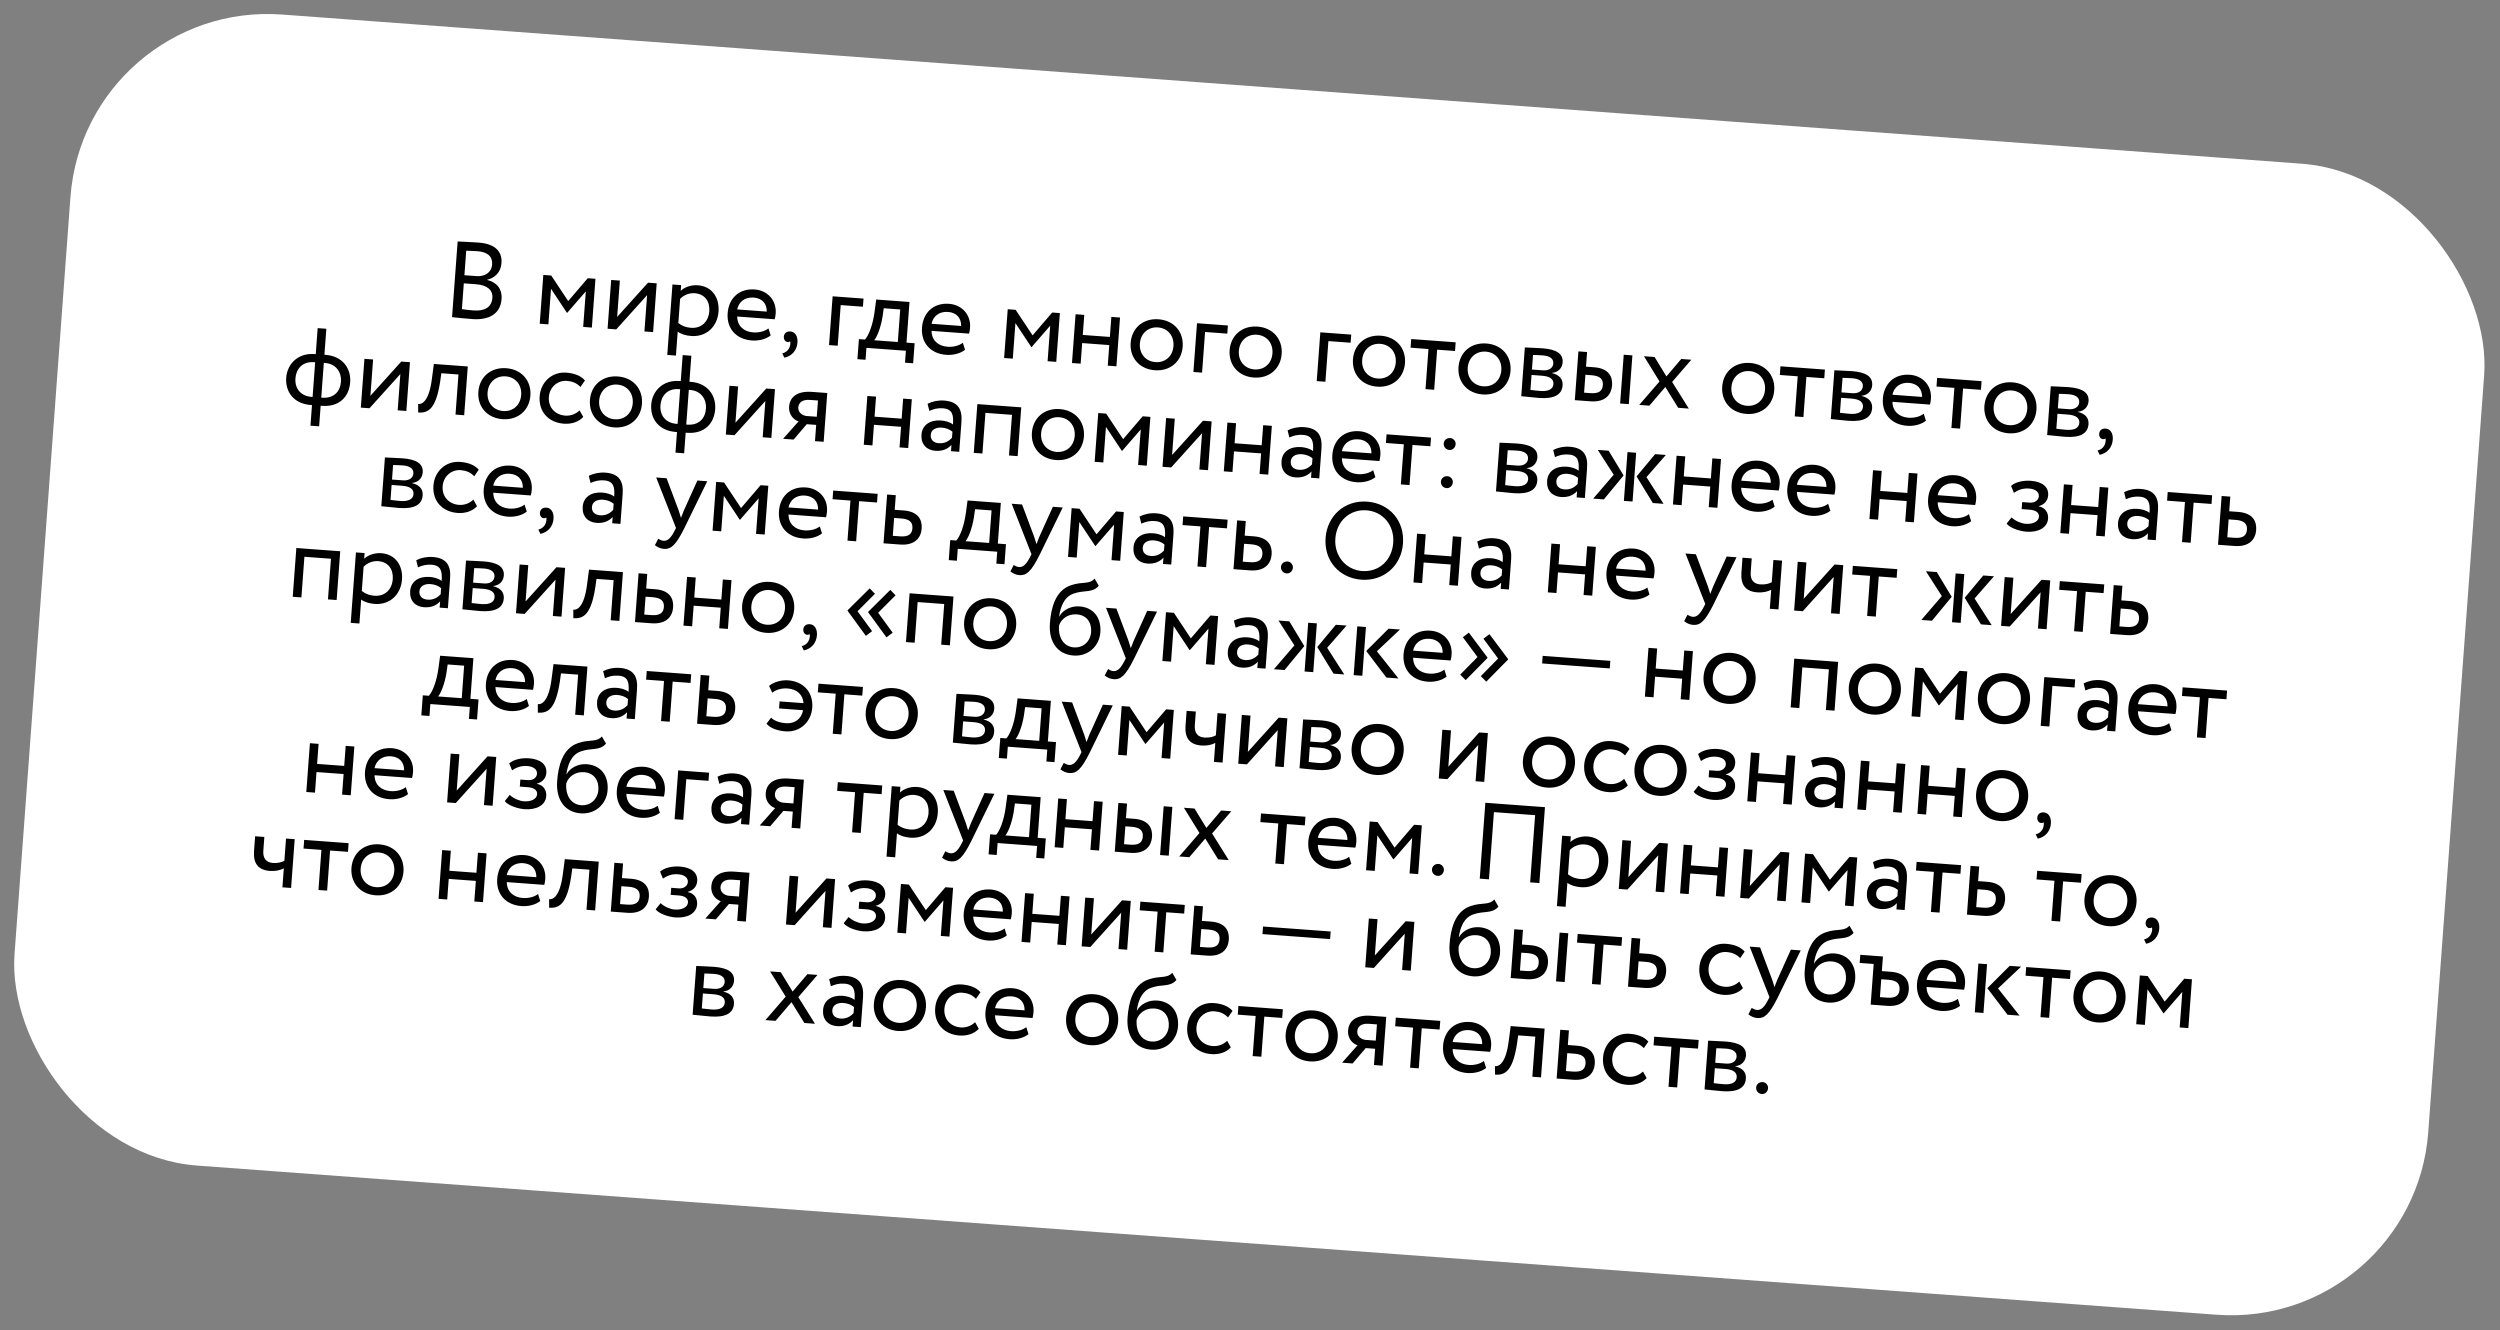
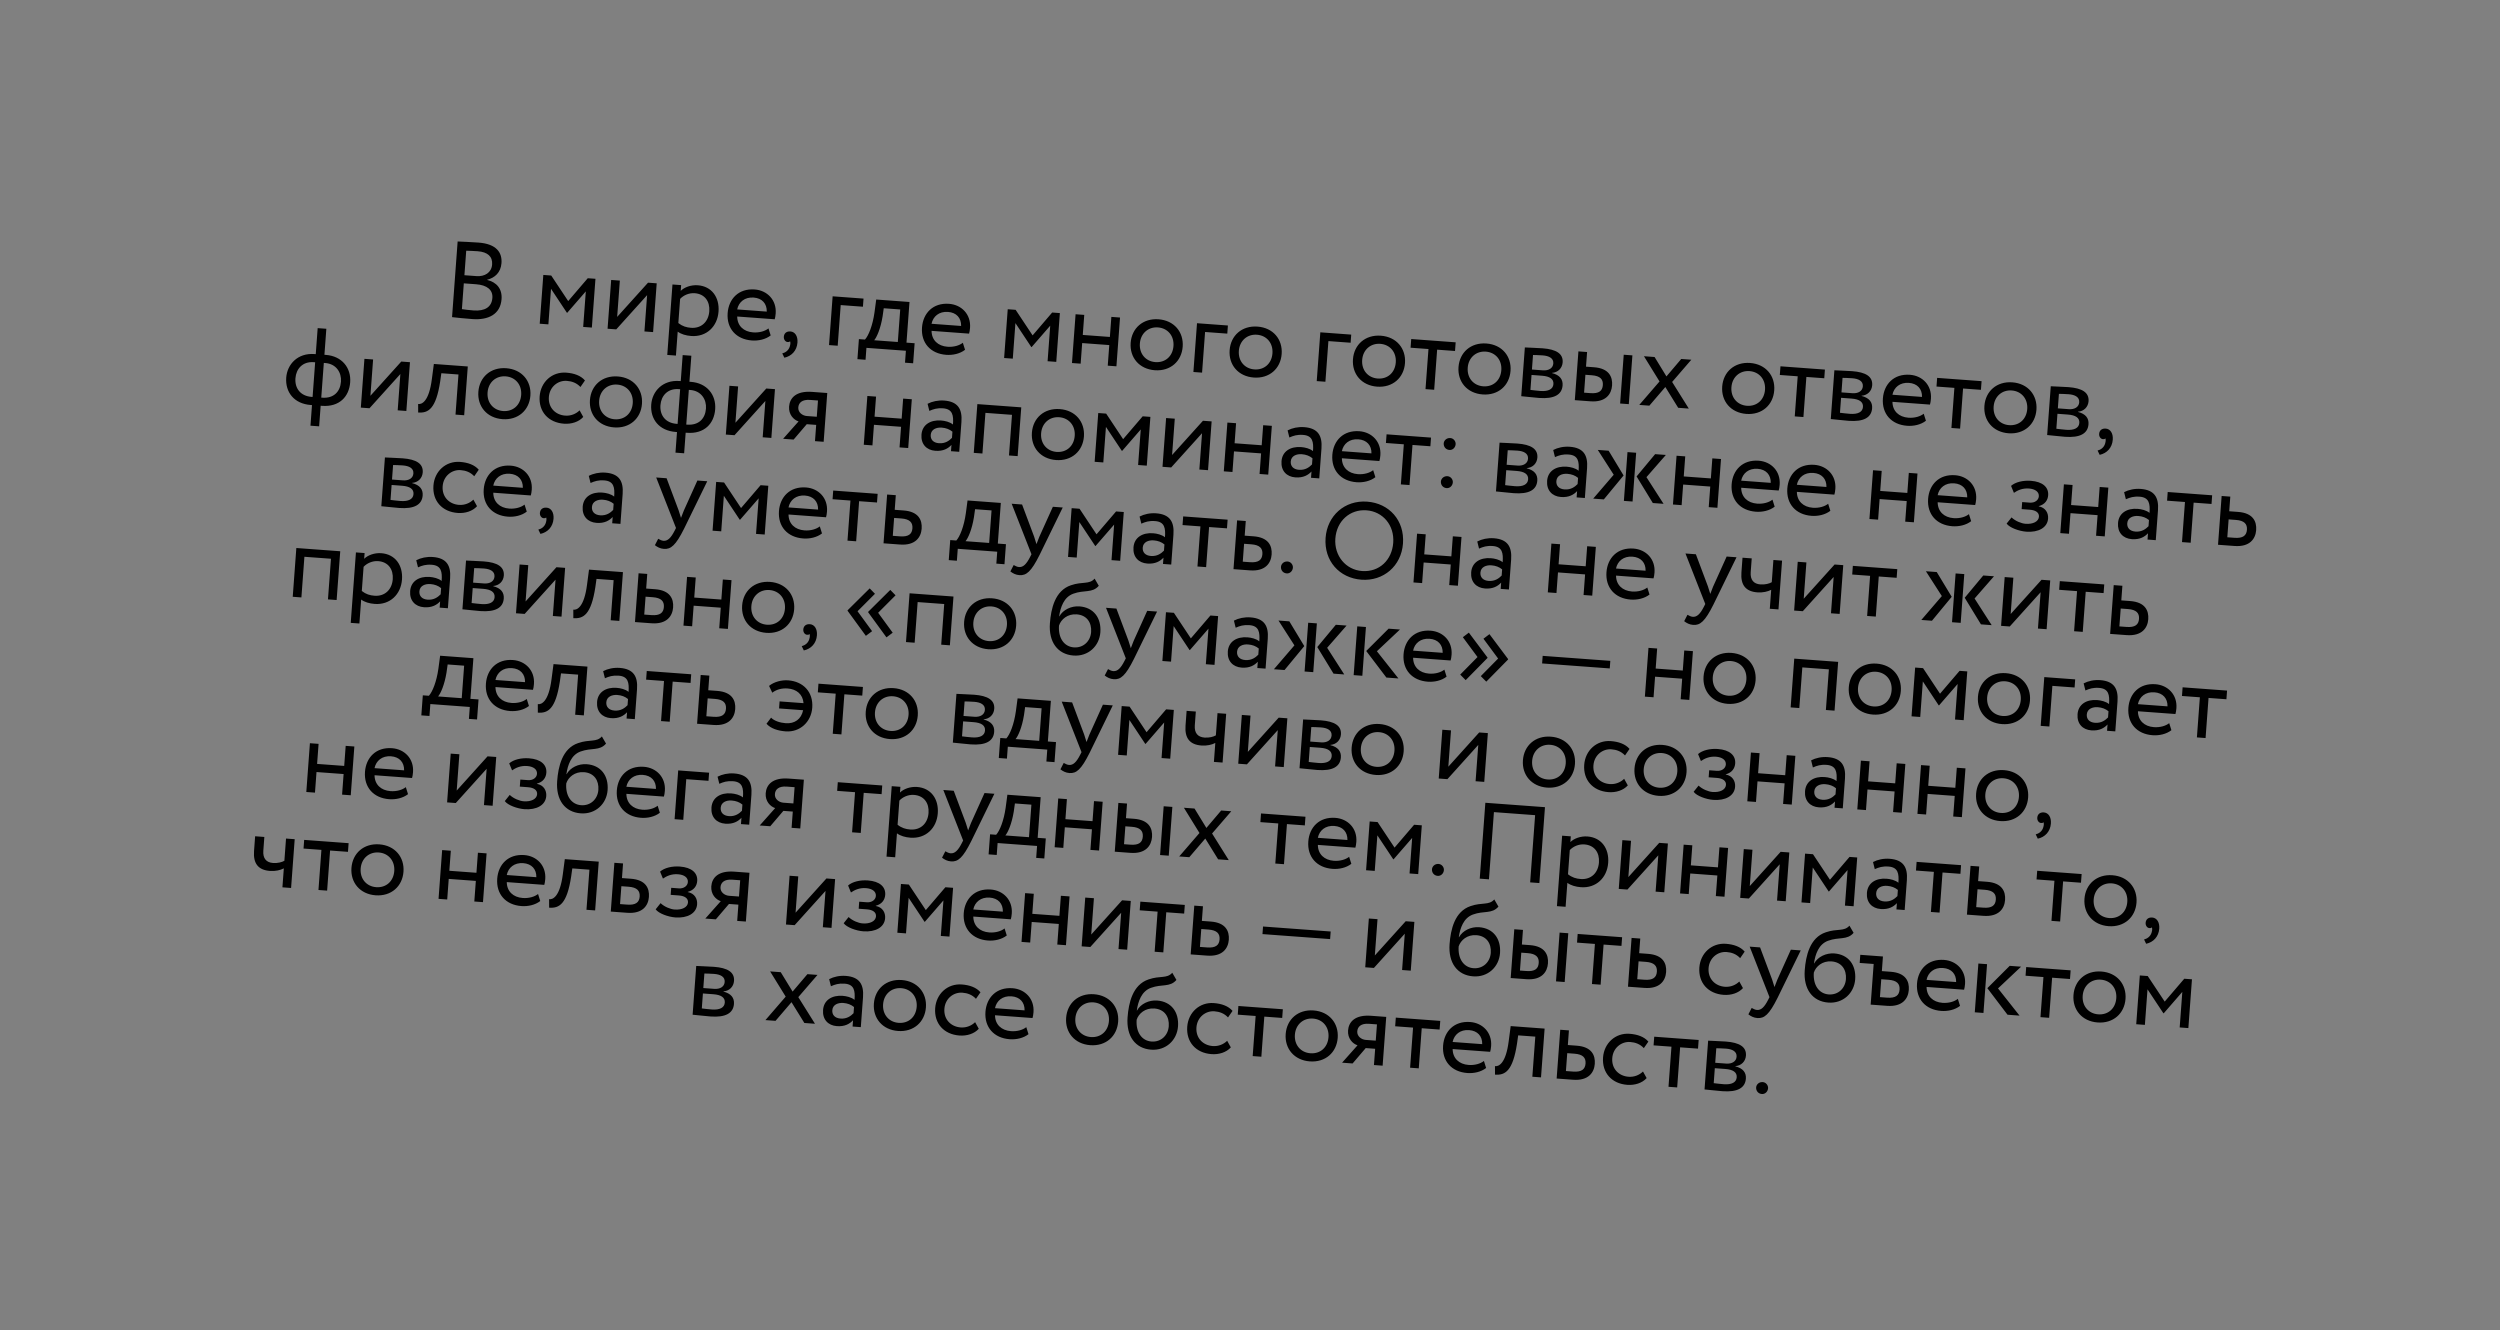
<svg xmlns="http://www.w3.org/2000/svg" width="1265" height="673" viewBox="0 0 1265 673" fill="none">
  <rect x="0" y="0" width="1265" height="673" fill="#808080" stroke="none" />
-   <rect x="43.011" width="1224.66" height="584" rx="100" transform="rotate(4.224 43.011 0)" fill="white" />
-   <path d="M228.737 160.472L231.564 122.186C233.707 122.289 238.546 122.481 242.112 122.745C251.272 123.421 254.145 127.825 253.752 133.145C253.396 137.972 250.278 140.61 246.514 141.545L246.506 141.655C251.221 142.775 254.176 146.082 253.787 151.347C253.212 159.136 246.986 162.04 239.033 161.453C235.632 161.202 230.978 160.748 228.737 160.472ZM240.885 143.832L234.687 143.374L233.723 156.428C234.977 156.631 237.437 156.923 239.631 157.085C245.281 157.502 248.797 155.446 249.145 150.729C249.445 146.67 246.425 144.241 240.885 143.832ZM241.678 127.125C239.649 126.975 237.282 126.91 235.907 126.864L234.991 139.26L241.134 139.714C245.193 140.014 248.705 138.012 249.013 133.843C249.309 129.839 246.779 127.501 241.678 127.125ZM273.096 163.803L274.919 139.12L278.923 139.416L287.509 152.348L297.407 140.781L301.302 141.069L299.479 165.751L295.091 165.427L296.42 147.436L287.016 158.268L286.852 158.256L278.813 146.136L277.484 164.127L273.096 163.803ZM311.819 166.663L307.431 166.339L309.254 141.656L313.642 141.98L312.285 160.355L327.903 143.033L332.291 143.357L330.468 168.04L326.08 167.716L327.437 149.341L311.819 166.663ZM337.635 179.599L340.268 143.946L344.656 144.27L344.441 147.177C346.288 145.328 349.688 144.09 353.089 144.342C360.11 144.86 364.113 150.395 363.574 157.69C363.019 165.205 357.493 170.587 349.759 170.016C347.126 169.822 344.588 169.083 342.918 167.801L342.023 179.923L337.635 179.599ZM351.523 148.362C348.616 148.147 345.819 149.43 344.142 151.236L343.238 163.468C345.323 165.111 347.32 165.7 349.679 165.874C354.944 166.263 358.515 162.721 358.9 157.51C359.268 152.519 356.624 148.739 351.523 148.362ZM388.849 166.175L389.965 169.731C387.39 171.747 383.748 172.526 380.457 172.283C372.449 171.692 367.614 166.206 368.19 158.417C368.72 151.231 373.749 145.867 381.867 146.467C388.23 146.937 392.999 151.811 392.496 158.613C392.407 159.819 392.225 160.799 392.003 161.554L373.025 160.153C373.065 164.843 376.263 167.837 381.09 168.194C384.271 168.428 387.149 167.538 388.849 166.175ZM381.344 150.564C376.846 150.232 373.787 152.819 373.014 156.567L387.988 157.673C388.069 153.598 385.622 150.88 381.344 150.564ZM396.619 170.388C396.745 168.688 397.931 167.562 399.961 167.712C402.264 167.882 403.756 170.088 403.517 173.324C403.213 177.438 400.526 180.218 396.884 180.997L395.831 178.823C397.348 178.439 398.969 177.4 399.613 175.407C400.047 174.006 399.998 173.175 399.761 172.661C399.454 173.079 398.956 173.098 398.517 173.065C397.42 172.984 396.514 171.814 396.619 170.388ZM419.489 174.614L421.312 149.931L436.944 151.086L436.641 155.199L425.396 154.369L423.877 174.938L419.489 174.614ZM433.855 181.741L434.604 171.594L437.676 171.821C439.475 169.858 441.561 164.773 442.498 158.059L443.364 151.56L460.203 152.803L458.684 173.372L462.798 173.676L462.048 183.823L457.934 183.52L458.38 177.486L438.414 176.012L437.969 182.045L433.855 181.741ZM446.596 160.071C445.581 166.338 443.604 170.714 442.338 172.165L454.296 173.048L455.511 156.593L447.174 155.977L446.596 160.071ZM487.195 173.437L488.311 176.994C485.735 179.01 482.093 179.789 478.802 179.546C470.794 178.954 465.96 173.468 466.535 165.68C467.066 158.494 472.094 153.13 480.212 153.729C486.575 154.199 491.344 159.074 490.842 165.875C490.753 167.082 490.57 168.061 490.349 168.817L471.37 167.415C471.41 172.106 474.608 175.1 479.435 175.456C482.616 175.691 485.495 174.801 487.195 173.437ZM479.689 157.827C475.191 157.495 472.133 160.082 471.359 163.83L486.334 164.936C486.414 160.861 483.967 158.143 479.689 157.827ZM508.086 181.157L509.909 156.474L513.913 156.77L522.499 169.702L532.397 158.135L536.292 158.422L534.469 183.105L530.081 182.781L531.41 164.79L522.006 175.622L521.842 175.61L513.802 163.49L512.474 181.481L508.086 181.157ZM560.522 185.029L561.291 174.607L547.579 173.595L546.809 184.016L542.421 183.692L544.244 159.01L548.632 159.334L547.882 169.481L561.595 170.494L562.345 160.346L566.733 160.67L564.91 185.353L560.522 185.029ZM572.112 173.476C572.659 166.071 578.329 160.975 586.228 161.559C594.126 162.142 598.987 168.016 598.44 175.421C597.893 182.825 592.223 187.922 584.324 187.338C576.426 186.755 571.565 180.881 572.112 173.476ZM576.774 173.821C576.393 178.977 579.691 182.86 584.628 183.225C589.564 183.589 593.389 180.342 593.778 175.076C594.159 169.92 590.861 166.037 585.924 165.672C581.097 165.316 577.159 168.61 576.774 173.821ZM603.86 188.23L605.683 163.547L621.315 164.701L621.012 168.815L609.767 167.985L608.248 188.554L603.86 188.23ZM622.195 177.175C622.742 169.77 628.413 164.674 636.311 165.257C644.21 165.84 649.07 171.714 648.524 179.119C647.977 186.524 642.306 191.62 634.407 191.037C626.509 190.454 621.648 184.58 622.195 177.175ZM626.857 177.519C626.477 182.675 629.775 186.559 634.711 186.923C639.648 187.288 643.472 184.041 643.861 178.775C644.242 173.619 640.944 169.735 636.007 169.371C631.181 169.014 627.242 172.308 626.857 177.519ZM666.263 192.838L668.086 168.155L683.719 169.31L683.415 173.423L672.171 172.593L670.652 193.162L666.263 192.838ZM684.599 181.783C685.145 174.378 690.816 169.282 698.715 169.866C706.613 170.449 711.474 176.323 710.927 183.728C710.38 191.132 704.709 196.229 696.811 195.645C688.912 195.062 684.052 189.188 684.599 181.783ZM689.261 182.128C688.88 187.284 692.178 191.167 697.115 191.532C702.051 191.896 705.876 188.649 706.265 183.383C706.645 178.227 703.347 174.344 698.411 173.979C693.584 173.623 689.646 176.917 689.261 182.128ZM713.755 175.94L714.079 171.552L736.568 173.212L736.244 177.6L727.193 176.932L725.695 197.227L721.307 196.903L722.805 176.608L713.755 175.94ZM738.003 185.727C738.55 178.322 744.22 173.226 752.119 173.809C760.017 174.393 764.878 180.267 764.331 187.671C763.784 195.076 758.114 200.172 750.215 199.589C742.317 199.006 737.456 193.132 738.003 185.727ZM742.665 186.071C742.284 191.227 745.582 195.111 750.519 195.475C755.455 195.84 759.28 192.593 759.669 187.327C760.05 182.171 756.752 178.288 751.815 177.923C746.988 177.567 743.05 180.861 742.665 186.071ZM769.751 200.48L771.574 175.798C773.713 175.956 776.966 175.975 780.531 176.238C787.442 176.749 791.03 178.944 790.702 183.387C790.487 186.294 788.343 188.452 785.348 188.672L785.34 188.782C789.237 189.786 790.897 191.95 790.67 195.021C790.326 199.683 786.464 201.935 778.785 201.368C775.714 201.141 772 200.646 769.751 200.48ZM780.223 190.113L774.957 189.725L774.398 197.294C775.711 197.446 777.458 197.685 779.433 197.831C783.492 198.131 785.842 196.926 786.032 194.348C786.222 191.77 784.172 190.405 780.223 190.113ZM780.597 179.828C778.622 179.682 776.804 179.658 775.703 179.632L775.16 186.982L780.7 187.391C783.607 187.606 785.797 186.334 785.975 183.92C786.173 181.233 783.778 180.063 780.597 179.828ZM796.855 202.482L798.678 177.799L803.066 178.123L802.519 185.528L806.578 185.828C814.147 186.387 816.038 190.663 815.714 195.051C815.394 199.384 812.542 203.64 804.808 203.069L796.855 202.482ZM819.783 204.175L821.605 179.492L825.994 179.816L824.171 204.499L819.783 204.175ZM805.451 189.881L802.215 189.642L801.547 198.692L804.728 198.927C809.116 199.251 810.824 197.778 811.039 194.871C811.258 191.909 809.675 190.193 805.451 189.881ZM855.81 182.018L846.1 193.269L854.536 206.742L849.161 206.345L842.658 195.827L834.57 205.267L829.469 204.89L839.722 193.018L831.841 180.248L837.216 180.645L843.219 190.464L850.709 181.642L855.81 182.018ZM871.433 195.581C871.98 188.176 877.651 183.08 885.55 183.663C893.448 184.246 898.309 190.12 897.762 197.525C897.215 204.93 891.544 210.026 883.646 209.443C875.747 208.86 870.887 202.986 871.433 195.581ZM876.096 195.925C875.715 201.081 879.013 204.964 883.95 205.329C888.886 205.694 892.711 202.446 893.099 197.181C893.48 192.025 890.182 188.141 885.246 187.777C880.419 187.42 876.481 190.714 876.096 195.925ZM900.59 189.737L900.914 185.349L923.403 187.01L923.079 191.398L914.028 190.73L912.53 211.024L908.141 210.7L909.64 190.406L900.59 189.737ZM926.375 212.047L928.198 187.364C930.337 187.522 933.59 187.542 937.155 187.805C944.066 188.315 947.654 190.511 947.326 194.953C947.112 197.861 944.967 200.018 941.972 200.238L941.964 200.348C945.861 201.353 947.521 203.516 947.294 206.588C946.95 211.25 943.089 213.502 935.41 212.935C932.338 212.708 928.624 212.213 926.375 212.047ZM936.847 201.68L931.582 201.291L931.023 208.86C932.335 209.013 934.082 209.252 936.057 209.398C940.116 209.697 942.466 208.492 942.656 205.914C942.847 203.336 940.797 201.972 936.847 201.68ZM937.221 191.395C935.246 191.249 933.428 191.225 932.327 191.199L931.784 198.549L937.324 198.958C940.231 199.172 942.421 197.9 942.599 195.487C942.798 192.799 940.402 191.629 937.221 191.395ZM973.405 209.343L974.521 212.9C971.946 214.916 968.303 215.695 965.012 215.452C957.004 214.86 952.17 209.374 952.745 201.586C953.276 194.4 958.305 189.036 966.422 189.635C972.785 190.105 977.554 194.98 977.052 201.781C976.963 202.988 976.78 203.967 976.559 204.723L957.581 203.321C957.62 208.012 960.818 211.006 965.645 211.362C968.827 211.597 971.705 210.707 973.405 209.343ZM965.899 193.733C961.402 193.401 958.343 195.988 957.57 199.736L972.544 200.842C972.624 196.766 970.178 194.049 965.899 193.733ZM979.866 195.592L980.19 191.204L1002.68 192.864L1002.35 197.252L993.305 196.584L991.806 216.879L987.418 216.555L988.917 196.26L979.866 195.592ZM1004.11 205.379C1004.66 197.974 1010.33 192.878 1018.23 193.461C1026.13 194.045 1030.99 199.919 1030.44 207.323C1029.9 214.728 1024.22 219.824 1016.33 219.241C1008.43 218.658 1003.57 212.784 1004.11 205.379ZM1008.78 205.723C1008.4 210.879 1011.69 214.763 1016.63 215.127C1021.57 215.492 1025.39 212.245 1025.78 206.979C1026.16 201.823 1022.86 197.94 1017.93 197.575C1013.1 197.219 1009.16 200.513 1008.78 205.723ZM1035.86 220.132L1037.69 195.45C1039.82 195.608 1043.08 195.627 1046.64 195.89C1053.55 196.401 1057.14 198.596 1056.81 203.039C1056.6 205.946 1054.45 208.104 1051.46 208.324L1051.45 208.434C1055.35 209.438 1057.01 211.602 1056.78 214.673C1056.44 219.335 1052.58 221.587 1044.9 221.02C1041.82 220.793 1038.11 220.298 1035.86 220.132ZM1046.33 209.765L1041.07 209.377L1040.51 216.946C1041.82 217.098 1043.57 217.337 1045.54 217.483C1049.6 217.783 1051.95 216.578 1052.14 214C1052.33 211.422 1050.28 210.057 1046.33 209.765ZM1046.71 199.48C1044.73 199.334 1042.92 199.31 1041.81 199.284L1041.27 206.634L1046.81 207.043C1049.72 207.258 1051.91 205.986 1052.09 203.572C1052.28 200.885 1049.89 199.715 1046.71 199.48ZM1062.17 219.538C1062.29 217.838 1063.48 216.712 1065.51 216.862C1067.81 217.032 1069.3 219.238 1069.06 222.474C1068.76 226.588 1066.07 229.367 1062.43 230.146L1061.38 227.973C1062.89 227.588 1064.52 226.55 1065.16 224.557C1065.59 223.155 1065.54 222.324 1065.31 221.81C1065 222.229 1064.5 222.247 1064.06 222.215C1062.97 222.134 1062.06 220.964 1062.17 219.538ZM157.096 215.4L157.865 204.978L157.262 204.934C148.76 204.306 144.287 198.406 144.83 191.056C145.324 184.364 150.609 178.522 159.111 179.15L159.769 179.199L160.741 166.034L165.129 166.358L164.157 179.523L164.87 179.575C173.098 180.183 177.727 186.205 177.192 193.445C176.649 200.795 171.633 205.995 162.966 205.355L162.253 205.302L161.484 215.724L157.096 215.4ZM149.492 191.4C149.116 196.501 152.026 200.411 157.73 200.832L158.169 200.865L159.465 183.312L158.752 183.26C153.103 182.843 149.845 186.628 149.492 191.4ZM164.566 183.689L163.853 183.636L162.557 201.189L163.051 201.225C168.81 201.65 172.149 198.257 172.53 193.101C172.866 188.549 170.161 184.102 164.566 183.689ZM186.966 206.576L182.578 206.252L184.401 181.569L188.789 181.893L187.432 200.268L203.05 182.946L207.438 183.27L205.615 207.953L201.227 207.629L202.584 189.254L186.966 206.576ZM230.486 209.79L231.985 189.495L223.318 188.855L222.736 193.003C220.602 206.964 216.694 209.102 211.593 208.726L211.58 204.423C213.433 204.725 217.077 203.174 218.523 191.81L219.529 184.163L236.697 185.431L234.874 210.114L230.486 209.79ZM242.051 198.235C242.598 190.83 248.268 185.734 256.167 186.317C264.065 186.901 268.926 192.775 268.379 200.179C267.832 207.584 262.162 212.681 254.263 212.097C246.365 211.514 241.504 205.64 242.051 198.235ZM246.713 198.579C246.332 203.735 249.63 207.619 254.567 207.983C259.503 208.348 263.328 205.101 263.717 199.835C264.098 194.679 260.8 190.796 255.863 190.431C251.036 190.075 247.098 193.369 246.713 198.579ZM293.276 207.643L295.125 210.979C292.842 213.512 289.117 214.671 285.332 214.392C277.488 213.812 272.49 208.314 273.065 200.526C273.596 193.34 279.283 188.024 286.523 188.559C290.472 188.851 293.859 190.038 295.992 192.512L293.708 195.818C291.765 193.744 289.4 192.908 286.822 192.718C282.379 192.389 278.112 195.659 277.727 200.87C277.326 206.3 281.083 209.942 285.965 210.302C288.927 210.521 291.492 209.387 293.276 207.643ZM298.508 202.404C299.055 195 304.726 189.903 312.624 190.487C320.523 191.07 325.383 196.944 324.837 204.349C324.29 211.754 318.619 216.85 310.721 216.267C302.822 215.683 297.962 209.809 298.508 202.404ZM303.171 202.749C302.79 207.905 306.088 211.788 311.024 212.153C315.961 212.517 319.785 209.27 320.174 204.004C320.555 198.849 317.257 194.965 312.321 194.601C307.494 194.244 303.555 197.538 303.171 202.749ZM341.788 229.039L342.558 218.618L341.954 218.573C333.452 217.945 328.98 212.045 329.523 204.695C330.017 198.003 335.301 192.161 343.803 192.789L344.461 192.838L345.434 179.674L349.822 179.998L348.849 193.162L349.562 193.215C357.79 193.822 362.419 199.844 361.884 207.085C361.342 214.435 356.325 219.634 347.659 218.994L346.946 218.942L346.176 229.363L341.788 229.039ZM334.185 205.039C333.808 210.14 336.718 214.05 342.423 214.471L342.861 214.504L344.158 196.952L343.444 196.899C337.795 196.482 334.537 200.267 334.185 205.039ZM349.259 197.328L348.546 197.276L347.249 214.828L347.743 214.864C353.502 215.29 356.841 211.896 357.222 206.74C357.558 202.188 354.853 197.742 349.259 197.328ZM371.658 220.215L367.27 219.891L369.093 195.208L373.481 195.532L372.124 213.907L387.742 196.586L392.13 196.91L390.307 221.592L385.919 221.268L387.276 202.893L371.658 220.215ZM410.913 198.297L418.592 198.864L416.769 223.547L412.381 223.223L412.989 214.995L408.217 214.643L401.575 222.425L396.255 222.032L404.074 213.234C401.595 212.444 398.98 209.769 399.28 205.71C399.592 201.487 402.685 197.689 410.913 198.297ZM403.934 206.164C403.748 208.687 406.052 210.346 408.246 210.508L413.292 210.881L413.9 202.654L409.896 202.358C405.782 202.054 404.104 203.86 403.934 206.164ZM455.166 226.382L455.936 215.961L442.223 214.948L441.453 225.369L437.065 225.045L438.888 200.363L443.276 200.687L442.527 210.834L456.24 211.847L456.989 201.699L461.377 202.023L459.554 226.706L455.166 226.382ZM470.245 207.918L469.352 204.322C471.647 203.113 474.674 202.454 477.746 202.681C484.767 203.199 486.964 207.056 486.49 213.474L485.372 228.613L481.203 228.305L481.438 225.124C479.819 226.879 477.335 228.405 473.276 228.106C468.778 227.773 465.917 224.694 466.27 219.922C466.642 214.876 470.853 212.374 476.174 212.767C478.093 212.909 480.643 213.483 482.199 214.812C482.54 210.204 482.062 206.97 477.18 206.61C474.163 206.387 472.296 207.021 470.245 207.918ZM475.104 224.27C478.34 224.509 480.33 222.946 481.701 221.558L481.932 218.432C480.477 217.221 478.653 216.535 476.514 216.377C473.881 216.183 471.159 217.195 470.948 220.047C470.774 222.406 472.251 224.059 475.104 224.27ZM510.546 230.472L512.065 209.903L498.627 208.91L497.108 229.479L492.72 229.155L494.542 204.473L516.757 206.113L514.934 230.796L510.546 230.472ZM522.143 218.92C522.689 211.515 528.36 206.419 536.259 207.002C544.157 207.585 549.018 213.459 548.471 220.864C547.924 228.269 542.253 233.365 534.355 232.782C526.456 232.198 521.596 226.324 522.143 218.92ZM526.805 219.264C526.424 224.42 529.722 228.303 534.659 228.668C539.595 229.032 543.42 225.785 543.809 220.52C544.189 215.364 540.891 211.48 535.955 211.116C531.128 210.759 527.19 214.053 526.805 219.264ZM553.891 233.673L555.714 208.99L559.718 209.286L568.304 222.218L578.202 210.651L582.097 210.938L580.274 235.621L575.886 235.297L577.215 217.306L567.811 228.138L567.647 228.126L559.607 216.006L558.279 233.997L553.891 233.673ZM592.614 236.532L588.226 236.208L590.049 211.526L594.437 211.85L593.08 230.225L608.698 212.903L613.086 213.227L611.263 237.91L606.875 237.586L608.232 219.211L592.614 236.532ZM637.341 239.835L638.111 229.414L624.398 228.401L623.628 238.823L619.24 238.499L621.063 213.816L625.451 214.14L624.702 224.287L638.414 225.3L639.164 215.153L643.552 215.477L641.729 240.16L637.341 239.835ZM652.42 221.371L651.527 217.775C653.822 216.566 656.849 215.907 659.921 216.134C666.942 216.653 669.138 220.51 668.664 226.927L667.546 242.066L663.378 241.758L663.613 238.577C661.994 240.333 659.51 241.859 655.451 241.559C650.953 241.227 648.092 238.148 648.445 233.376C648.817 228.329 653.028 225.828 658.348 226.221C660.268 226.362 662.818 226.937 664.374 228.265C664.715 223.658 664.236 220.424 659.355 220.063C656.338 219.84 654.471 220.475 652.42 221.371ZM657.278 237.723C660.515 237.962 662.505 236.399 663.876 235.012L664.107 231.885C662.652 230.675 660.828 229.989 658.689 229.831C656.056 229.636 653.334 230.648 653.123 233.501C652.949 235.859 654.426 237.512 657.278 237.723ZM694.82 237.903L695.936 241.46C693.361 243.476 689.718 244.255 686.427 244.012C678.419 243.421 673.585 237.935 674.16 230.146C674.691 222.96 679.72 217.596 687.837 218.196C694.2 218.666 698.969 223.54 698.467 230.342C698.378 231.548 698.195 232.527 697.974 233.283L678.995 231.882C679.035 236.572 682.233 239.566 687.06 239.922C690.242 240.157 693.12 239.267 694.82 237.903ZM687.314 222.293C682.816 221.961 679.758 224.548 678.985 228.296L693.959 229.402C694.039 225.327 691.593 222.609 687.314 222.293ZM701.281 224.152L701.605 219.764L724.094 221.425L723.77 225.813L714.72 225.144L713.221 245.439L708.833 245.115L710.331 224.82L701.281 224.152ZM730.521 224.326C730.627 222.9 731.943 221.508 733.863 221.65C735.563 221.775 736.66 223.345 736.555 224.772C736.433 226.417 735.117 227.809 733.417 227.683C731.497 227.542 730.4 225.971 730.521 224.326ZM729.096 243.633C729.201 242.207 730.517 240.815 732.437 240.957C734.137 241.083 735.234 242.653 735.129 244.079C735.008 245.724 733.691 247.116 731.991 246.991C730.071 246.849 728.974 245.279 729.096 243.633ZM756.956 248.669L758.779 223.986C760.918 224.144 764.17 224.164 767.736 224.427C774.647 224.937 778.235 227.133 777.907 231.575C777.692 234.483 775.547 236.64 772.553 236.861L772.545 236.97C776.442 237.975 778.102 240.138 777.875 243.21C777.531 247.872 773.669 250.124 765.99 249.557C762.919 249.33 759.205 248.835 756.956 248.669ZM767.428 238.302L762.162 237.913L761.603 245.483C762.916 245.635 764.663 245.874 766.637 246.02C770.696 246.319 773.047 245.114 773.237 242.536C773.427 239.958 771.377 238.594 767.428 238.302ZM767.801 228.017C765.827 227.871 764.009 227.847 762.908 227.821L762.365 235.171L767.905 235.58C770.812 235.794 773.001 234.522 773.18 232.109C773.378 229.421 770.983 228.252 767.801 228.017ZM786.814 231.296L785.922 227.7C788.217 226.491 791.244 225.832 794.315 226.059C801.336 226.577 803.533 230.435 803.059 236.852L801.941 251.991L797.773 251.683L798.008 248.502C796.389 250.257 793.905 251.784 789.846 251.484C785.348 251.152 782.487 248.073 782.839 243.301C783.212 238.254 787.423 235.753 792.743 236.146C794.663 236.287 797.213 236.862 798.769 238.19C799.109 233.582 798.631 230.348 793.749 229.988C790.733 229.765 788.866 230.399 786.814 231.296ZM791.673 247.648C794.909 247.887 796.9 246.324 798.271 244.937L798.502 241.81C797.047 240.6 795.222 239.913 793.083 239.755C790.45 239.561 787.729 240.573 787.518 243.425C787.344 245.784 788.821 247.437 791.673 247.648ZM842.925 230.2L833.106 241.443L841.761 254.932L836.33 254.531L828.114 241.074L837.495 229.799L842.925 230.2ZM821.685 253.449L823.508 228.766L827.896 229.09L826.073 253.773L821.685 253.449ZM816.541 240.219L808.479 227.656L813.964 228.061L821.532 240.588L811.538 252.7L806.163 252.303L816.541 240.219ZM864.618 256.62L865.387 246.198L851.674 245.185L850.905 255.607L846.517 255.283L848.34 230.6L852.728 230.924L851.978 241.071L865.691 242.084L866.44 231.937L870.828 232.261L869.006 256.944L864.618 256.62ZM896.867 252.824L897.983 256.381C895.408 258.397 891.766 259.176 888.475 258.933C880.467 258.341 875.632 252.856 876.208 245.067C876.738 237.881 881.767 232.517 889.885 233.117C896.248 233.587 901.017 238.461 900.514 245.262C900.425 246.469 900.243 247.448 900.021 248.204L881.043 246.803C881.083 251.493 884.281 254.487 889.108 254.843C892.289 255.078 895.167 254.188 896.867 252.824ZM889.362 237.214C884.864 236.882 881.805 239.469 881.032 243.217L896.006 244.323C896.087 240.248 893.64 237.53 889.362 237.214ZM925.043 254.905L926.159 258.462C923.583 260.478 919.941 261.257 916.65 261.014C908.642 260.422 903.808 254.936 904.383 247.147C904.914 239.962 909.942 234.598 918.06 235.197C924.423 235.667 929.192 240.542 928.689 247.343C928.6 248.55 928.418 249.529 928.196 250.285L909.218 248.883C909.258 253.574 912.456 256.568 917.283 256.924C920.464 257.159 923.343 256.269 925.043 254.905ZM917.537 239.295C913.039 238.963 909.98 241.55 909.207 245.298L924.181 246.404C924.262 242.328 921.815 239.611 917.537 239.295ZM964.034 263.961L964.804 253.54L951.091 252.527L950.322 262.949L945.934 262.625L947.756 237.942L952.144 238.266L951.395 248.413L965.108 249.426L965.857 239.279L970.245 239.603L968.422 264.285L964.034 263.961ZM996.284 260.166L997.4 263.723C994.825 265.739 991.183 266.518 987.892 266.275C979.883 265.683 975.049 260.197 975.624 252.409C976.155 245.223 981.184 239.859 989.302 240.458C995.664 240.928 1000.43 245.803 999.931 252.604C999.842 253.811 999.659 254.79 999.438 255.546L980.46 254.144C980.499 258.835 983.698 261.829 988.524 262.185C991.706 262.42 994.584 261.53 996.284 260.166ZM988.778 244.556C984.281 244.224 981.222 246.811 980.449 250.559L995.423 251.665C995.503 247.59 993.057 244.872 988.778 244.556ZM1025.31 269.038C1021.69 268.77 1016.85 267.035 1015.35 264.938L1017.84 261.814C1019.8 263.668 1022.8 264.882 1024.94 265.04C1028.67 265.315 1031.53 263.927 1031.71 261.459C1031.86 259.429 1030.14 258.144 1027.12 257.921L1022.95 257.613L1023.22 254.048L1027.11 254.336C1029.58 254.518 1031.5 253.116 1031.65 251.141C1031.81 248.892 1029.83 247.422 1026.65 247.187C1023.24 246.936 1020.78 248.188 1019.04 249.383L1017.59 245.856C1019.77 243.922 1023.7 242.999 1027.6 243.286C1033.63 243.732 1036.67 246.549 1036.37 250.608C1036.2 253.021 1034.82 255.236 1031.61 256.102L1031.6 256.212C1035.03 256.851 1036.54 259.554 1036.33 262.407C1035.99 267.014 1031.4 269.487 1025.31 269.038ZM1060.61 271.093L1061.38 260.672L1047.67 259.659L1046.9 270.081L1042.51 269.757L1044.33 245.074L1048.72 245.398L1047.97 255.545L1061.69 256.558L1062.43 246.411L1066.82 246.735L1065 271.418L1060.61 271.093ZM1075.69 252.629L1074.8 249.033C1077.09 247.824 1080.12 247.165 1083.19 247.392C1090.21 247.911 1092.41 251.768 1091.94 258.185L1090.82 273.324L1086.65 273.016L1086.88 269.835C1085.27 271.59 1082.78 273.117 1078.72 272.817C1074.22 272.485 1071.36 269.406 1071.72 264.634C1072.09 259.587 1076.3 257.086 1081.62 257.479C1083.54 257.62 1086.09 258.195 1087.65 259.523C1087.99 254.916 1087.51 251.682 1082.63 251.321C1079.61 251.098 1077.74 251.733 1075.69 252.629ZM1080.55 268.981C1083.79 269.22 1085.78 267.657 1087.15 266.27L1087.38 263.143C1085.92 261.933 1084.1 261.247 1081.96 261.089C1079.33 260.894 1076.6 261.906 1076.39 264.759C1076.22 267.117 1077.7 268.77 1080.55 268.981ZM1096.54 253.341L1096.86 248.953L1119.35 250.614L1119.03 255.002L1109.98 254.334L1108.48 274.628L1104.09 274.304L1105.59 254.009L1096.54 253.341ZM1122.32 275.651L1124.15 250.968L1128.53 251.292L1127.99 258.697L1132.49 259.029C1140.05 259.588 1141.94 263.864 1141.62 268.252C1141.3 272.585 1138.45 276.842 1130.66 276.266L1122.32 275.651ZM1131.36 263.082L1127.68 262.811L1127.02 271.861L1130.64 272.128C1134.97 272.448 1136.73 270.979 1136.95 268.072C1137.16 265.11 1135.58 263.394 1131.36 263.082ZM192.949 256.151L194.772 231.468C196.911 231.626 200.164 231.646 203.729 231.909C210.64 232.42 214.228 234.615 213.9 239.058C213.686 241.965 211.541 244.123 208.547 244.343L208.538 244.453C212.435 245.457 214.095 247.62 213.868 250.692C213.524 255.354 209.663 257.606 201.984 257.039C198.912 256.812 195.198 256.317 192.949 256.151ZM203.421 245.784L198.156 245.395L197.597 252.965C198.909 253.117 200.656 253.356 202.631 253.502C206.69 253.802 209.04 252.597 209.23 250.019C209.421 247.441 207.371 246.076 203.421 245.784ZM203.795 235.499C201.82 235.353 200.002 235.329 198.901 235.303L198.358 242.653L203.898 243.062C206.805 243.277 208.995 242.005 209.173 239.591C209.372 236.903 206.976 235.734 203.795 235.499ZM239.53 252.808L241.379 256.143C239.097 258.677 235.371 259.836 231.586 259.556C223.743 258.977 218.744 253.479 219.319 245.69C219.85 238.504 225.537 233.189 232.777 233.724C236.726 234.015 240.113 235.203 242.247 237.677L239.962 240.982C238.019 238.909 235.655 238.072 233.077 237.882C228.634 237.554 224.366 240.823 223.982 246.034C223.581 251.464 227.338 255.106 232.219 255.467C235.181 255.685 237.747 254.551 239.53 252.808ZM265.422 255.326L266.539 258.883C263.963 260.899 260.321 261.678 257.03 261.435C249.022 260.844 244.188 255.358 244.763 247.569C245.293 240.383 250.322 235.019 258.44 235.619C264.803 236.089 269.572 240.963 269.069 247.765C268.98 248.971 268.798 249.95 268.576 250.706L249.598 249.305C249.638 253.995 252.836 256.989 257.663 257.345C260.844 257.58 263.722 256.69 265.422 255.326ZM257.917 239.716C253.419 239.384 250.36 241.971 249.587 245.719L264.561 246.825C264.642 242.75 262.195 240.032 257.917 239.716ZM273.192 259.54C273.318 257.84 274.504 256.714 276.534 256.864C278.837 257.034 280.329 259.24 280.09 262.476C279.786 266.59 277.099 269.37 273.457 270.148L272.404 267.975C273.922 267.591 275.542 266.552 276.186 264.559C276.62 263.157 276.571 262.327 276.334 261.813C276.027 262.231 275.529 262.25 275.09 262.217C273.993 262.136 273.087 260.966 273.192 259.54ZM298.817 244.391L297.924 240.796C300.219 239.586 303.246 238.928 306.318 239.154C313.339 239.673 315.535 243.53 315.062 249.948L313.944 265.086L309.775 264.779L310.01 261.597C308.391 263.353 305.907 264.879 301.848 264.579C297.35 264.247 294.489 261.168 294.842 256.396C295.214 251.35 299.425 248.848 304.746 249.241C306.665 249.383 309.215 249.957 310.771 251.285C311.112 246.678 310.633 243.444 305.752 243.083C302.735 242.861 300.868 243.495 298.817 244.391ZM303.676 260.743C306.912 260.982 308.902 259.42 310.273 258.032L310.504 254.906C309.049 253.695 307.225 253.009 305.086 252.851C302.453 252.656 299.731 253.669 299.52 256.521C299.346 258.88 300.823 260.533 303.676 260.743ZM357.868 243.513L346.172 267.467C341.9 276.03 339.438 277.999 335.928 277.74C334.063 277.602 332.63 276.835 331.379 275.86L333.052 272.619C333.846 273.064 334.747 273.572 335.734 273.645C337.818 273.798 339.475 272.266 341.413 268.439L342.058 267.163L332.033 241.605L337.299 241.994L343.381 258.216C343.836 259.518 344.186 260.757 344.586 262.055C345.005 260.873 345.482 259.639 346.018 258.355L352.877 243.144L357.868 243.513ZM360.555 268.529L362.377 243.846L366.381 244.142L374.967 257.074L384.866 245.507L388.761 245.794L386.938 270.477L382.55 270.153L383.878 252.162L374.475 262.994L374.31 262.982L366.271 250.862L364.943 268.853L360.555 268.529ZM414.815 266.359L415.932 269.916C413.356 271.932 409.714 272.71 406.423 272.467C398.415 271.876 393.58 266.39 394.156 258.601C394.686 251.416 399.715 246.052 407.833 246.651C414.196 247.121 418.965 251.996 418.462 258.797C418.373 260.004 418.191 260.983 417.969 261.739L398.991 260.337C399.031 265.028 402.229 268.021 407.056 268.378C410.237 268.613 413.115 267.722 414.815 266.359ZM407.31 250.749C402.812 250.417 399.753 253.003 398.98 256.752L413.954 257.857C414.035 253.782 411.588 251.065 407.31 250.749ZM421.277 252.607L421.601 248.219L444.089 249.88L443.765 254.268L434.715 253.6L433.216 273.895L428.828 273.571L430.327 253.276L421.277 252.607ZM447.062 274.917L448.885 250.234L453.273 250.558L452.726 257.963L457.224 258.295C464.793 258.854 466.684 263.13 466.36 267.518C466.04 271.851 463.188 276.108 455.399 275.533L447.062 274.917ZM456.097 262.348L452.422 262.077L451.754 271.127L455.374 271.395C459.707 271.715 461.47 270.246 461.685 267.338C461.904 264.377 460.321 262.66 456.097 262.348ZM480.069 283.421L480.818 273.274L483.89 273.501C485.689 271.538 487.774 266.452 488.711 259.738L489.577 253.239L506.416 254.483L504.897 275.052L509.011 275.356L508.262 285.503L504.148 285.199L504.594 279.166L484.628 277.691L484.182 283.725L480.069 283.421ZM492.809 261.751C491.795 268.018 489.817 272.394 488.552 273.845L500.509 274.728L501.725 258.273L493.387 257.657L492.809 261.751ZM537.74 256.796L526.044 280.75C521.771 289.313 519.31 291.282 515.799 291.023C513.934 290.885 512.502 290.118 511.25 289.143L512.924 285.903C513.718 286.347 514.618 286.855 515.605 286.928C517.69 287.082 519.347 285.55 521.284 281.722L521.93 280.446L511.905 254.888L517.171 255.277L523.252 271.499C523.708 272.801 524.057 274.04 524.458 275.338C524.876 274.156 525.353 272.923 525.889 271.639L532.748 256.428L537.74 256.796ZM540.426 281.812L542.249 257.129L546.253 257.425L554.839 270.357L564.738 258.79L568.632 259.077L566.809 283.76L562.421 283.436L563.75 265.445L554.347 276.277L554.182 276.265L546.143 264.145L544.814 282.136L540.426 281.812ZM577.516 264.973L576.623 261.377C578.918 260.168 581.945 259.509 585.017 259.736C592.038 260.254 594.235 264.112 593.761 270.529L592.643 285.668L588.474 285.36L588.709 282.179C587.09 283.934 584.606 285.461 580.547 285.161C576.049 284.829 573.188 281.75 573.541 276.978C573.913 271.931 578.124 269.43 583.445 269.823C585.364 269.964 587.914 270.539 589.47 271.867C589.811 267.259 589.333 264.025 584.451 263.665C581.434 263.442 579.567 264.076 577.516 264.973ZM582.375 281.325C585.611 281.564 587.601 280.001 588.972 278.614L589.203 275.487C587.748 274.277 585.924 273.59 583.785 273.432C581.152 273.238 578.43 274.25 578.219 277.103C578.045 279.461 579.522 281.114 582.375 281.325ZM598.363 265.685L598.687 261.297L621.176 262.958L620.851 267.346L611.801 266.677L610.302 286.972L605.914 286.648L607.413 266.353L598.363 265.685ZM624.148 287.995L625.971 263.312L630.359 263.636L629.812 271.041L634.31 271.373C641.879 271.932 643.77 276.208 643.446 280.596C643.126 284.929 640.274 289.186 632.486 288.61L624.148 287.995ZM633.184 275.426L629.509 275.155L628.84 284.205L632.46 284.472C636.794 284.792 638.556 283.323 638.771 280.416C638.99 277.454 637.407 275.738 633.184 275.426ZM648.175 286.791C648.281 285.365 649.597 283.973 651.516 284.115C653.217 284.24 654.314 285.81 654.209 287.237C654.087 288.882 652.771 290.274 651.071 290.148C649.151 290.007 648.054 288.436 648.175 286.791ZM670.747 272.133C671.569 260.999 680.378 252.991 691.787 253.833C702.921 254.656 710.773 263.342 709.91 275.026C709.067 286.435 700.005 294.148 688.87 293.326C677.735 292.504 669.884 283.817 670.747 272.133ZM675.683 272.498C675.039 281.219 680.967 288.33 689.194 288.938C697.97 289.586 704.333 283.327 704.973 274.661C705.634 265.72 699.69 258.829 691.463 258.221C683.125 257.606 676.343 263.557 675.683 272.498ZM733.31 296.056L734.079 285.634L720.367 284.622L719.597 295.043L715.209 294.719L717.032 270.037L721.42 270.361L720.67 280.508L734.383 281.521L735.132 271.373L739.52 271.697L737.698 296.38L733.31 296.056ZM748.388 277.591L747.496 273.996C749.791 272.787 752.818 272.128 755.889 272.355C762.91 272.873 765.107 276.73 764.633 283.148L763.515 298.287L759.347 297.979L759.581 294.798C757.963 296.553 755.479 298.079 751.42 297.78C746.922 297.447 744.061 294.368 744.413 289.596C744.786 284.55 748.997 282.048 754.317 282.441C756.237 282.583 758.787 283.157 760.343 284.486C760.683 279.878 760.205 276.644 755.323 276.284C752.307 276.061 750.44 276.695 748.388 277.591ZM753.247 293.944C756.483 294.183 758.474 292.62 759.845 291.232L760.076 288.106C758.621 286.895 756.796 286.209 754.657 286.051C752.024 285.857 749.302 286.869 749.092 289.721C748.918 292.08 750.395 293.733 753.247 293.944ZM801.284 301.076L802.053 290.654L788.341 289.642L787.571 300.063L783.183 299.739L785.006 275.056L789.394 275.38L788.644 285.528L802.357 286.54L803.107 276.393L807.495 276.717L805.672 301.4L801.284 301.076ZM833.534 297.281L834.65 300.838C832.074 302.853 828.432 303.632 825.141 303.389C817.133 302.798 812.299 297.312 812.874 289.523C813.404 282.338 818.433 276.973 826.551 277.573C832.914 278.043 837.683 282.917 837.18 289.719C837.091 290.925 836.909 291.905 836.687 292.66L817.709 291.259C817.749 295.95 820.947 298.943 825.774 299.3C828.955 299.535 831.834 298.644 833.534 297.281ZM826.028 281.671C821.53 281.338 818.471 283.925 817.698 287.673L832.672 288.779C832.753 284.704 830.306 281.986 826.028 281.671ZM878.681 281.974L866.985 305.928C862.713 314.491 860.251 316.461 856.741 316.201C854.876 316.064 853.444 315.296 852.192 314.321L853.865 311.081C854.66 311.525 855.56 312.033 856.547 312.106C858.631 312.26 860.289 310.728 862.226 306.9L862.872 305.624L852.847 280.066L858.112 280.455L864.194 296.677C864.649 297.979 864.999 299.218 865.4 300.516C865.818 299.334 866.295 298.101 866.831 296.817L873.69 281.606L878.681 281.974ZM901.73 283.676L899.907 308.359L895.519 308.035L896.228 298.436C894.506 299.357 891.981 299.942 889.238 299.74C883.314 299.302 880.689 296.02 881.159 289.658L881.71 282.198L886.372 282.542L885.857 289.508C885.566 293.457 887.403 295.468 890.749 295.715C893.217 295.898 895.358 295.284 896.512 294.597L897.342 283.352L901.73 283.676ZM912.217 309.268L907.829 308.944L909.652 284.261L914.04 284.585L912.683 302.96L928.301 285.639L932.689 285.963L930.866 310.645L926.478 310.321L927.835 291.946L912.217 309.268ZM937.215 290.709L937.539 286.321L960.028 287.982L959.704 292.37L950.654 291.701L949.155 311.996L944.767 311.672L946.266 291.377L937.215 290.709ZM1008.96 291.595L999.137 302.837L1007.79 316.326L1002.36 315.925L994.146 302.469L1003.53 291.194L1008.96 291.595ZM987.717 314.844L989.54 290.161L993.928 290.485L992.105 315.168L987.717 314.844ZM982.573 301.614L974.511 289.051L979.996 289.456L987.564 301.983L977.57 314.094L972.194 313.697L982.573 301.614ZM1016.94 317.002L1012.55 316.677L1014.37 291.995L1018.76 292.319L1017.4 310.694L1033.02 293.372L1037.41 293.696L1035.59 318.379L1031.2 318.055L1032.55 299.68L1016.94 317.002ZM1041.94 298.442L1042.26 294.054L1064.75 295.715L1064.42 300.103L1055.37 299.435L1053.87 319.729L1049.49 319.405L1050.99 299.111L1041.94 298.442ZM1067.72 320.752L1069.54 296.069L1073.93 296.393L1073.38 303.798L1077.88 304.13C1085.45 304.689 1087.34 308.965 1087.02 313.353C1086.7 317.686 1083.85 321.943 1076.06 321.368L1067.72 320.752ZM1076.76 308.183L1073.08 307.912L1072.41 316.962L1076.03 317.229C1080.37 317.549 1082.13 316.08 1082.34 313.173C1082.56 310.211 1080.98 308.495 1076.76 308.183ZM165.949 303.291L167.468 282.722L154.029 281.729L152.51 302.298L148.122 301.974L149.945 277.291L172.16 278.932L170.337 303.615L165.949 303.291ZM177.469 315.171L180.102 279.519L184.49 279.843L184.276 282.75C186.122 280.901 189.522 279.663 192.923 279.914C199.944 280.432 203.947 285.967 203.408 293.262C202.853 300.777 197.327 306.159 189.593 305.588C186.96 305.394 184.423 304.655 182.753 303.374L181.857 315.495L177.469 315.171ZM191.358 283.934C188.451 283.72 185.654 285.002 183.976 286.809L183.073 299.04C185.157 300.683 187.154 301.272 189.513 301.446C194.779 301.835 198.349 298.293 198.734 293.083C199.103 288.091 196.459 284.311 191.358 283.934ZM211.512 287.077L210.62 283.482C212.915 282.273 215.942 281.614 219.014 281.841C226.034 282.359 228.231 286.216 227.757 292.634L226.639 307.773L222.471 307.465L222.706 304.283C221.087 306.039 218.603 307.565 214.544 307.265C210.046 306.933 207.185 303.854 207.538 299.082C207.91 294.036 212.121 291.534 217.441 291.927C219.361 292.069 221.911 292.643 223.467 293.972C223.807 289.364 223.329 286.13 218.448 285.77C215.431 285.547 213.564 286.181 211.512 287.077ZM216.371 303.43C219.608 303.669 221.598 302.106 222.969 300.718L223.2 297.592C221.745 296.381 219.921 295.695 217.781 295.537C215.149 295.343 212.427 296.355 212.216 299.207C212.042 301.566 213.519 303.219 216.371 303.43ZM233.987 308.315L235.81 283.632C237.949 283.79 241.202 283.81 244.767 284.073C251.678 284.584 255.266 286.779 254.938 291.222C254.723 294.129 252.579 296.287 249.584 296.507L249.576 296.617C253.473 297.621 255.133 299.784 254.906 302.856C254.562 307.518 250.7 309.77 243.021 309.203C239.95 308.976 236.236 308.481 233.987 308.315ZM244.459 297.948L239.194 297.559L238.635 305.129C239.947 305.281 241.694 305.52 243.669 305.666C247.728 305.966 250.078 304.761 250.268 302.183C250.458 299.605 248.408 298.24 244.459 297.948ZM244.833 287.663C242.858 287.517 241.04 287.493 239.939 287.467L239.396 294.817L244.936 295.226C247.843 295.441 250.033 294.169 250.211 291.755C250.409 289.067 248.014 287.898 244.833 287.663ZM265.479 310.641L261.091 310.317L262.914 285.634L267.302 285.958L265.945 304.333L281.563 287.011L285.951 287.335L284.128 312.018L279.74 311.694L281.097 293.319L265.479 310.641ZM308.999 313.855L310.498 293.56L301.832 292.92L301.25 297.068C299.116 311.029 295.208 313.167 290.106 312.79L290.093 308.488C291.946 308.79 295.59 307.239 297.036 295.875L298.042 288.228L315.21 289.496L313.387 314.179L308.999 313.855ZM321.298 314.763L323.121 290.08L327.509 290.404L326.962 297.809L331.46 298.141C339.029 298.7 340.92 302.976 340.596 307.364C340.276 311.697 337.424 315.954 329.636 315.379L321.298 314.763ZM330.333 302.194L326.658 301.923L325.99 310.973L329.61 311.241C333.943 311.561 335.706 310.091 335.921 307.184C336.14 304.222 334.557 302.506 330.333 302.194ZM363.932 317.911L364.701 307.49L350.989 306.477L350.219 316.899L345.831 316.575L347.654 291.892L352.042 292.216L351.293 302.363L365.005 303.376L365.755 293.229L370.143 293.553L368.32 318.236L363.932 317.911ZM375.522 306.359C376.069 298.954 381.739 293.858 389.638 294.441C397.536 295.024 402.397 300.898 401.85 308.303C401.303 315.708 395.633 320.804 387.734 320.221C379.836 319.637 374.975 313.764 375.522 306.359ZM380.184 306.703C379.803 311.859 383.101 315.742 388.038 316.107C392.975 316.472 396.799 313.224 397.188 307.959C397.569 302.803 394.271 298.919 389.334 298.555C384.507 298.198 380.569 301.492 380.184 306.703ZM406.469 318.516C406.595 316.816 407.781 315.69 409.81 315.84C412.114 316.01 413.606 318.216 413.367 321.452C413.063 325.566 410.376 328.345 406.734 329.124L405.681 326.951C407.198 326.566 408.819 325.528 409.463 323.535C409.897 322.133 409.848 321.302 409.61 320.788C409.304 321.207 408.806 321.225 408.367 321.193C407.27 321.112 406.364 319.942 406.469 318.516ZM448.549 322.506L439.284 309.799L439.3 309.58L450.487 298.493L453.153 301.227L444.339 310.062L451.701 320.147L448.549 322.506ZM438.127 321.736L428.863 309.029L428.879 308.81L440.066 297.724L442.732 300.458L433.917 309.292L441.279 319.377L438.127 321.736ZM476.251 326.206L477.77 305.637L464.332 304.645L462.813 325.214L458.425 324.89L460.248 300.207L482.462 301.847L480.639 326.53L476.251 326.206ZM487.848 314.654C488.395 307.249 494.065 302.153 501.964 302.736C509.862 303.319 514.723 309.193 514.176 316.598C513.629 324.003 507.959 329.099 500.06 328.516C492.162 327.933 487.301 322.059 487.848 314.654ZM492.51 314.998C492.129 320.154 495.427 324.038 500.364 324.402C505.3 324.767 509.125 321.519 509.514 316.254C509.895 311.098 506.597 307.214 501.66 306.85C496.833 306.493 492.895 309.787 492.51 314.998ZM553.88 292.783L555.984 296.412C552.667 300.248 548.671 298.354 543.058 300.421C538.297 302.165 536.596 307.279 535.926 311.862L536.036 311.87C537.882 308.532 542.056 306.524 546.225 306.832C553.3 307.354 557.328 312.56 556.781 319.965C556.271 326.876 550.689 332.255 543.175 331.7C535.167 331.108 530.554 324.867 531.255 315.378C531.793 308.082 533.798 298.855 541.885 296.143C547.827 294.1 551.114 295.887 553.88 292.783ZM535.856 316.545C535.386 322.907 538.487 327.217 543.369 327.578C548.196 327.934 551.762 324.448 552.103 319.84C552.459 315.013 549.925 311.241 544.824 310.865C540.162 310.52 536.859 313.42 535.856 316.545ZM585.473 309.455L573.777 333.408C569.505 341.972 567.043 343.941 563.533 343.682C561.668 343.544 560.235 342.776 558.984 341.802L560.657 338.561C561.451 339.006 562.351 339.513 563.339 339.586C565.423 339.74 567.08 338.208 569.018 334.38L569.663 333.104L559.638 307.547L564.904 307.936L570.986 324.158C571.441 325.46 571.791 326.699 572.191 327.997C572.609 326.814 573.087 325.581 573.623 324.297L580.482 309.086L585.473 309.455ZM588.159 334.47L589.982 309.788L593.986 310.083L602.572 323.016L612.471 311.448L616.365 311.736L614.543 336.419L610.155 336.095L611.483 318.104L602.08 328.936L601.915 328.923L593.876 316.803L592.548 334.794L588.159 334.47ZM625.249 317.631L624.356 314.036C626.652 312.826 629.678 312.168 632.75 312.394C639.771 312.913 641.968 316.77 641.494 323.188L640.376 338.326L636.207 338.019L636.442 334.837C634.824 336.593 632.339 338.119 628.28 337.819C623.783 337.487 620.922 334.408 621.274 329.636C621.647 324.59 625.857 322.088 631.178 322.481C633.098 322.623 635.647 323.197 637.204 324.525C637.544 319.918 637.066 316.684 632.184 316.323C629.167 316.101 627.301 316.735 625.249 317.631ZM630.108 333.983C633.344 334.222 635.335 332.66 636.706 331.272L636.936 328.146C635.482 326.935 633.657 326.249 631.518 326.091C628.885 325.896 626.163 326.909 625.953 329.761C625.778 332.12 627.256 333.773 630.108 333.983ZM681.36 316.536L671.54 327.778L680.195 341.267L674.765 340.866L666.549 327.409L675.93 316.135L681.36 316.536ZM660.12 339.785L661.943 315.102L666.331 315.426L664.508 340.109L660.12 339.785ZM654.975 326.555L646.914 313.992L652.399 314.397L659.967 326.923L649.973 339.035L644.597 338.638L654.975 326.555ZM708.385 318.532L696.709 329.526L707.605 343.291L701.516 342.842L691.313 329.404L702.626 318.106L708.385 318.532ZM684.952 341.618L686.774 316.936L691.162 317.26L689.34 341.942L684.952 341.618ZM730.856 338.832L731.972 342.388C729.397 344.404 725.755 345.183 722.464 344.94C714.455 344.349 709.621 338.863 710.196 331.074C710.727 323.889 715.756 318.524 723.874 319.124C730.236 319.594 735.005 324.468 734.503 331.27C734.414 332.476 734.231 333.456 734.01 334.211L715.032 332.81C715.071 337.5 718.27 340.494 723.096 340.851C726.278 341.085 729.156 340.195 730.856 338.832ZM723.351 323.221C718.853 322.889 715.794 325.476 715.021 329.224L729.995 330.33C730.075 326.255 727.629 323.537 723.351 323.221ZM763.085 333.711L752.055 344.919L749.283 342.123L758.047 333.229L750.626 323.195L753.664 320.883L763.101 333.492L763.085 333.711ZM752.663 332.942L741.633 344.15L738.862 341.353L747.625 332.459L740.204 322.425L743.243 320.113L752.68 332.722L752.663 332.942ZM780.308 335.7L780.592 331.861L814.819 334.388L814.535 338.228L780.308 335.7ZM850.41 353.837L851.179 343.416L837.467 342.403L836.697 352.825L832.309 352.5L834.132 327.818L838.52 328.142L837.771 338.289L851.483 339.302L852.233 329.154L856.621 329.478L854.798 354.161L850.41 353.837ZM862 342.284C862.547 334.88 868.217 329.783 876.116 330.367C884.014 330.95 888.875 336.824 888.328 344.229C887.781 351.634 882.111 356.73 874.212 356.146C866.314 355.563 861.453 349.689 862 342.284ZM866.662 342.629C866.281 347.785 869.579 351.668 874.516 352.033C879.453 352.397 883.277 349.15 883.666 343.884C884.047 338.728 880.749 334.845 875.812 334.48C870.985 334.124 867.047 337.418 866.662 342.629ZM923.895 359.264L925.414 338.695L911.975 337.703L910.456 358.272L906.068 357.947L907.891 333.265L930.105 334.905L928.283 359.588L923.895 359.264ZM935.491 347.712C936.038 340.307 941.709 335.211 949.607 335.794C957.506 336.377 962.366 342.251 961.819 349.656C961.273 357.061 955.602 362.157 947.703 361.574C939.805 360.99 934.944 355.116 935.491 347.712ZM940.153 348.056C939.773 353.212 943.071 357.095 948.007 357.46C952.944 357.824 956.768 354.577 957.157 349.312C957.538 344.156 954.24 340.272 949.303 339.908C944.477 339.551 940.538 342.845 940.153 348.056ZM967.239 362.465L969.062 337.782L973.066 338.078L981.652 351.01L991.551 339.443L995.445 339.73L993.623 364.413L989.235 364.089L990.563 346.098L981.16 356.93L980.995 356.918L972.956 344.798L971.628 362.789L967.239 362.465ZM1000.84 352.538C1001.39 345.133 1007.06 340.037 1014.96 340.62C1022.86 341.203 1027.72 347.077 1027.17 354.482C1026.62 361.887 1020.95 366.983 1013.05 366.4C1005.15 365.816 1000.29 359.942 1000.84 352.538ZM1005.5 352.882C1005.12 358.038 1008.42 361.921 1013.36 362.286C1018.29 362.65 1022.12 359.403 1022.51 354.138C1022.89 348.982 1019.59 345.098 1014.65 344.734C1009.83 344.377 1005.89 347.671 1005.5 352.882ZM1032.59 367.291L1034.41 342.608L1050.04 343.763L1049.74 347.876L1038.5 347.046L1036.98 367.615L1032.59 367.291ZM1055.22 349.384L1054.32 345.788C1056.62 344.579 1059.65 343.92 1062.72 344.147C1069.74 344.665 1071.93 348.523 1071.46 354.94L1070.34 370.079L1066.17 369.771L1066.41 366.59C1064.79 368.345 1062.31 369.872 1058.25 369.572C1053.75 369.24 1050.89 366.161 1051.24 361.389C1051.61 356.342 1055.82 353.841 1061.14 354.233C1063.06 354.375 1065.61 354.95 1067.17 356.278C1067.51 351.67 1067.03 348.436 1062.15 348.076C1059.13 347.853 1057.27 348.487 1055.22 349.384ZM1060.07 365.736C1063.31 365.975 1065.3 364.412 1066.67 363.024L1066.9 359.898C1065.45 358.688 1063.62 358.001 1061.48 357.843C1058.85 357.649 1056.13 358.661 1055.92 361.513C1055.75 363.872 1057.22 365.525 1060.07 365.736ZM1097.62 365.916L1098.73 369.473C1096.16 371.489 1092.51 372.268 1089.22 372.025C1081.22 371.433 1076.38 365.947 1076.96 358.159C1077.49 350.973 1082.52 345.609 1090.63 346.209C1097 346.678 1101.77 351.553 1101.26 358.354C1101.17 359.561 1100.99 360.54 1100.77 361.296L1081.79 359.894C1081.83 364.585 1085.03 367.579 1089.86 367.935C1093.04 368.17 1095.92 367.28 1097.62 365.916ZM1090.11 350.306C1085.61 349.974 1082.55 352.561 1081.78 356.309L1096.76 357.415C1096.84 353.34 1094.39 350.622 1090.11 350.306ZM1104.08 352.165L1104.4 347.777L1126.89 349.437L1126.57 353.826L1117.52 353.157L1116.02 373.452L1111.63 373.128L1113.13 352.833L1104.08 352.165ZM213.194 361.98L213.944 351.832L217.015 352.059C218.815 350.096 220.9 345.011 221.837 338.297L222.703 331.798L239.542 333.042L238.023 353.611L242.137 353.914L241.388 364.062L237.274 363.758L237.719 357.724L217.754 356.25L217.308 362.283L213.194 361.98ZM225.935 340.309C224.921 346.576 222.943 350.953 221.678 352.403L233.635 353.286L234.85 336.831L226.513 336.216L225.935 340.309ZM266.534 353.675L267.65 357.232C265.075 359.248 261.433 360.027 258.142 359.784C250.133 359.193 245.299 353.707 245.875 345.918C246.405 338.732 251.434 333.368 259.552 333.968C265.914 334.438 270.683 339.312 270.181 346.114C270.092 347.32 269.909 348.299 269.688 349.055L250.71 347.654C250.749 352.344 253.948 355.338 258.775 355.694C261.956 355.929 264.834 355.039 266.534 353.675ZM259.029 338.065C254.531 337.733 251.472 340.32 250.699 344.068L265.673 345.174C265.753 341.099 263.307 338.381 259.029 338.065ZM291.035 361.662L292.534 341.367L283.867 340.727L283.285 344.875C281.151 358.836 277.243 360.974 272.142 360.597L272.129 356.295C273.982 356.597 277.626 355.046 279.072 343.682L280.078 336.035L297.246 337.303L295.423 361.986L291.035 361.662ZM306.088 343.195L305.196 339.6C307.491 338.39 310.518 337.731 313.59 337.958C320.61 338.477 322.807 342.334 322.333 348.752L321.215 363.89L317.047 363.583L317.282 360.401C315.663 362.157 313.179 363.683 309.12 363.383C304.622 363.051 301.761 359.972 302.114 355.2C302.486 350.154 306.697 347.652 312.017 348.045C313.937 348.187 316.487 348.761 318.043 350.089C318.383 345.482 317.905 342.248 313.024 341.887C310.007 341.665 308.14 342.299 306.088 343.195ZM310.947 359.547C314.184 359.786 316.174 358.224 317.545 356.836L317.776 353.709C316.321 352.499 314.497 351.813 312.357 351.655C309.725 351.46 307.003 352.473 306.792 355.325C306.618 357.683 308.095 359.337 310.947 359.547ZM326.935 343.907L327.26 339.519L349.748 341.18L349.424 345.568L340.374 344.9L338.875 365.195L334.487 364.87L335.986 344.576L326.935 343.907ZM352.721 366.217L354.544 341.534L358.932 341.858L358.385 349.263L362.883 349.595C370.452 350.154 372.342 354.43 372.018 358.818C371.698 363.151 368.847 367.408 361.058 366.833L352.721 366.217ZM361.756 353.648L358.081 353.377L357.413 362.427L361.033 362.695C365.366 363.015 367.129 361.545 367.344 358.638C367.563 355.676 365.98 353.96 361.756 353.648ZM394.207 358.471L394.471 354.906L406.593 355.801C406.216 351.196 402.981 348.696 398.538 348.368C395.467 348.141 392.816 348.938 390.77 350.497L389.148 347.068C391.618 344.989 395.606 344.015 398.787 344.25C406.576 344.825 411.579 350.268 410.999 358.112C410.469 365.298 404.782 370.613 397.542 370.078C393.647 369.791 389.982 368.638 387.844 366.219L390.168 363.137C391.755 364.798 394.774 365.738 397.571 365.944C402.124 366.281 405.445 363.879 406.384 359.371L394.207 358.471ZM413.818 350.324L414.142 345.935L436.631 347.596L436.307 351.984L427.256 351.316L425.758 371.611L421.37 371.287L422.868 350.992L413.818 350.324ZM438.066 360.111C438.613 352.706 444.284 347.61 452.182 348.193C460.081 348.776 464.941 354.65 464.394 362.055C463.848 369.46 458.177 374.556 450.278 373.973C442.38 373.39 437.519 367.516 438.066 360.111ZM442.728 360.455C442.348 365.611 445.646 369.495 450.582 369.859C455.519 370.224 459.343 366.977 459.732 361.711C460.113 356.555 456.815 352.672 451.878 352.307C447.051 351.951 443.113 355.244 442.728 360.455ZM482.134 375.774L483.957 351.091C486.096 351.249 489.349 351.269 492.914 351.532C499.825 352.042 503.413 354.238 503.085 358.681C502.87 361.588 500.726 363.746 497.731 363.966L497.723 364.075C501.62 365.08 503.28 367.243 503.053 370.315C502.709 374.977 498.848 377.229 491.168 376.662C488.097 376.435 484.383 375.94 482.134 375.774ZM492.606 365.407L487.341 365.018L486.782 372.588C488.094 372.74 489.841 372.979 491.816 373.125C495.875 373.425 498.225 372.219 498.415 369.641C498.606 367.063 496.555 365.699 492.606 365.407ZM492.98 355.122C491.005 354.976 489.187 354.952 488.086 354.926L487.543 362.276L493.083 362.685C495.99 362.899 498.18 361.627 498.358 359.214C498.556 356.526 496.161 355.357 492.98 355.122ZM505.392 383.558L506.141 373.411L509.213 373.637C511.012 371.675 513.098 366.589 514.035 359.875L514.901 353.376L531.74 354.62L530.221 375.189L534.335 375.493L533.585 385.64L529.471 385.336L529.917 379.303L509.951 377.828L509.506 383.862L505.392 383.558ZM518.133 361.887C517.118 368.155 515.141 372.531 513.875 373.982L525.833 374.865L527.048 358.41L518.711 357.794L518.133 361.887ZM563.063 356.933L551.367 380.887C547.095 389.45 544.633 391.419 541.123 391.16C539.258 391.022 537.825 390.255 536.574 389.28L538.247 386.039C539.041 386.484 539.941 386.992 540.929 387.065C543.013 387.219 544.67 385.687 546.607 381.859L547.253 380.583L537.228 355.025L542.494 355.414L548.576 371.636C549.031 372.938 549.381 374.177 549.781 375.475C550.199 374.293 550.677 373.06 551.213 371.776L558.071 356.564L563.063 356.933ZM565.749 381.949L567.572 357.266L571.576 357.562L580.162 370.494L590.061 358.927L593.955 359.214L592.133 383.897L587.744 383.573L589.073 365.582L579.67 376.414L579.505 376.402L571.466 364.282L570.137 382.273L565.749 381.949ZM620.447 361.171L618.624 385.854L614.236 385.53L614.945 375.931C613.222 376.851 610.697 377.437 607.955 377.234C602.031 376.797 599.406 373.515 599.876 367.152L600.426 359.692L605.089 360.037L604.574 367.003C604.283 370.952 606.12 372.963 609.465 373.21C611.934 373.392 614.075 372.778 615.228 372.091L616.059 360.847L620.447 361.171ZM630.934 386.763L626.546 386.439L628.369 361.756L632.757 362.08L631.4 380.455L647.018 363.133L651.406 363.457L649.583 388.14L645.195 387.816L646.552 369.441L630.934 386.763ZM657.56 388.729L659.383 364.046C661.522 364.204 664.774 364.224 668.34 364.487C675.251 364.997 678.839 367.193 678.511 371.635C678.296 374.543 676.151 376.7 673.157 376.921L673.149 377.03C677.045 378.035 678.706 380.198 678.479 383.27C678.134 387.932 674.273 390.184 666.594 389.617C663.522 389.39 659.809 388.895 657.56 388.729ZM668.032 378.362L662.766 377.973L662.207 385.543C663.52 385.695 665.267 385.934 667.241 386.08C671.3 386.379 673.65 385.174 673.841 382.596C674.031 380.018 671.981 378.654 668.032 378.362ZM668.405 368.077C666.431 367.931 664.613 367.907 663.512 367.881L662.969 375.231L668.509 375.64C671.416 375.854 673.605 374.582 673.784 372.169C673.982 369.481 671.587 368.312 668.405 368.077ZM683.93 378.268C684.477 370.863 690.147 365.767 698.046 366.35C705.944 366.933 710.805 372.807 710.258 380.212C709.711 387.617 704.04 392.713 696.142 392.13C688.243 391.546 683.383 385.672 683.93 378.268ZM688.592 378.612C688.211 383.768 691.509 387.651 696.446 388.016C701.382 388.38 705.207 385.133 705.596 379.868C705.976 374.712 702.679 370.828 697.742 370.464C692.915 370.107 688.977 373.401 688.592 378.612ZM732.386 394.255L727.998 393.931L729.821 369.248L734.209 369.572L732.852 387.947L748.47 370.625L752.858 370.949L751.035 395.632L746.647 395.308L748.004 376.933L732.386 394.255ZM770.598 384.668C771.145 377.263 776.816 372.167 784.714 372.75C792.613 373.333 797.473 379.207 796.926 386.612C796.379 394.017 790.709 399.113 782.81 398.53C774.912 397.947 770.051 392.073 770.598 384.668ZM775.26 385.012C774.88 390.168 778.177 394.052 783.114 394.416C788.051 394.781 791.875 391.534 792.264 386.268C792.645 381.112 789.347 377.229 784.41 376.864C779.583 376.508 775.645 379.801 775.26 385.012ZM821.823 394.076L823.672 397.411C821.389 399.945 817.664 401.104 813.879 400.824C806.036 400.245 801.037 394.747 801.612 386.958C802.143 379.773 807.83 374.457 815.07 374.992C819.019 375.284 822.406 376.471 824.54 378.945L822.255 382.251C820.312 380.177 817.948 379.341 815.37 379.15C810.927 378.822 806.659 382.092 806.274 387.303C805.873 392.733 809.63 396.374 814.512 396.735C817.474 396.954 820.04 395.819 821.823 394.076ZM827.056 388.837C827.602 381.432 833.273 376.336 841.172 376.92C849.07 377.503 853.931 383.377 853.384 390.782C852.837 398.186 847.166 403.283 839.268 402.699C831.369 402.116 826.509 396.242 827.056 388.837ZM831.718 389.182C831.337 394.338 834.635 398.221 839.572 398.586C844.508 398.95 848.333 395.703 848.722 390.437C849.102 385.281 845.804 381.398 840.868 381.033C836.041 380.677 832.103 383.971 831.718 389.182ZM866.936 404.743C863.316 404.475 858.481 402.739 856.981 400.643L859.473 397.518C861.432 399.373 864.43 400.587 866.57 400.745C870.299 401.02 873.159 399.632 873.342 397.164C873.492 395.134 871.767 393.849 868.75 393.626L864.581 393.318L864.844 389.753L868.739 390.04C871.207 390.223 873.131 388.821 873.276 386.846C873.442 384.597 871.455 383.127 868.274 382.892C864.873 382.641 862.409 383.893 860.667 385.087L859.217 381.561C861.401 379.627 865.329 378.704 869.224 378.991C875.257 379.437 878.303 382.254 878.004 386.313C877.825 388.726 876.448 390.941 873.241 391.807L873.233 391.916C876.66 392.556 878.17 395.259 877.959 398.111C877.619 402.719 873.025 405.192 866.936 404.743ZM902.241 406.798L903.01 396.377L889.298 395.364L888.528 405.786L884.14 405.462L885.963 380.779L890.351 381.103L889.602 391.25L903.314 392.263L904.064 382.115L908.452 382.44L906.629 407.122L902.241 406.798ZM917.32 388.334L916.427 384.738C918.722 383.529 921.749 382.87 924.821 383.097C931.841 383.615 934.038 387.473 933.564 393.89L932.446 409.029L928.278 408.721L928.513 405.54C926.894 407.295 924.41 408.821 920.351 408.522C915.853 408.19 912.992 405.111 913.345 400.339C913.717 395.292 917.928 392.791 923.248 393.183C925.168 393.325 927.718 393.9 929.274 395.228C929.614 390.62 929.136 387.386 924.255 387.026C921.238 386.803 919.371 387.437 917.32 388.334ZM922.178 404.686C925.415 404.925 927.405 403.362 928.776 401.974L929.007 398.848C927.552 397.638 925.728 396.951 923.588 396.793C920.956 396.599 918.234 397.611 918.023 400.463C917.849 402.822 919.326 404.475 922.178 404.686ZM957.895 410.908L958.665 400.487L944.952 399.474L944.182 409.896L939.794 409.572L941.617 384.889L946.005 385.213L945.256 395.36L958.968 396.373L959.718 386.225L964.106 386.55L962.283 411.232L957.895 410.908ZM988.32 413.155L989.09 402.733L975.377 401.721L974.607 412.142L970.219 411.818L972.042 387.136L976.43 387.46L975.681 397.607L989.393 398.62L990.143 388.472L994.531 388.796L992.708 413.479L988.32 413.155ZM999.91 401.602C1000.46 394.197 1006.13 389.101 1014.03 389.685C1021.92 390.268 1026.79 396.142 1026.24 403.547C1025.69 410.951 1020.02 416.048 1012.12 415.464C1004.22 414.881 999.363 409.007 999.91 401.602ZM1004.57 401.947C1004.19 407.103 1007.49 410.986 1012.43 411.351C1017.36 411.715 1021.19 408.468 1021.58 403.202C1021.96 398.046 1018.66 394.163 1013.72 393.798C1008.9 393.442 1004.96 396.736 1004.57 401.947ZM1030.86 413.76C1030.98 412.059 1032.17 410.933 1034.2 411.083C1036.5 411.253 1037.99 413.459 1037.75 416.695C1037.45 420.809 1034.76 423.589 1031.12 424.368L1030.07 422.194C1031.59 421.81 1033.21 420.772 1033.85 418.779C1034.29 417.377 1034.24 416.546 1034 416.032C1033.69 416.451 1033.19 416.469 1032.76 416.437C1031.66 416.356 1030.75 415.186 1030.86 413.76ZM173.093 402.085L173.863 391.664L160.15 390.651L159.381 401.073L154.993 400.748L156.815 376.066L161.203 376.39L160.454 386.537L174.167 387.55L174.916 377.402L179.304 377.726L177.481 402.409L173.093 402.085ZM205.343 398.29L206.459 401.847C203.884 403.863 200.241 404.642 196.95 404.398C188.942 403.807 184.108 398.321 184.683 390.532C185.214 383.347 190.243 377.983 198.361 378.582C204.723 379.052 209.492 383.927 208.99 390.728C208.901 391.935 208.718 392.914 208.497 393.67L189.519 392.268C189.558 396.959 192.756 399.953 197.583 400.309C200.765 400.544 203.643 399.654 205.343 398.29ZM197.837 382.68C193.34 382.348 190.281 384.934 189.508 388.683L204.482 389.788C204.562 385.713 202.116 382.996 197.837 382.68ZM230.622 406.334L226.234 406.01L228.057 381.327L232.445 381.651L231.088 400.026L246.706 382.704L251.094 383.028L249.271 407.711L244.883 407.387L246.24 389.012L230.622 406.334ZM265.38 409.452C261.76 409.185 256.925 407.449 255.425 405.353L257.917 402.228C259.876 404.082 262.875 405.296 265.014 405.454C268.744 405.73 271.604 404.341 271.786 401.873C271.936 399.844 270.211 398.558 267.194 398.335L263.025 398.027L263.289 394.462L267.183 394.75C269.651 394.932 271.575 393.53 271.721 391.555C271.887 389.306 269.9 387.836 266.718 387.601C263.318 387.35 260.854 388.602 259.111 389.797L257.662 386.271C259.845 384.336 263.774 383.413 267.668 383.701C273.702 384.146 276.748 386.963 276.448 391.022C276.27 393.435 274.893 395.65 271.685 396.516L271.677 396.626C275.104 397.265 276.614 399.969 276.404 402.821C276.064 407.428 271.469 409.902 265.38 409.452ZM304.548 372.637L306.652 376.266C303.335 380.103 299.339 378.208 293.727 380.275C288.965 382.019 287.264 387.133 286.595 391.716L286.704 391.724C288.55 388.386 292.724 386.378 296.893 386.686C303.969 387.208 307.996 392.414 307.449 399.819C306.939 406.73 301.358 412.109 293.843 411.554C285.835 410.962 281.222 404.721 281.923 395.232C282.462 387.937 284.467 378.709 292.553 375.997C298.495 373.954 301.782 375.741 304.548 372.637ZM286.525 396.399C286.055 402.761 289.156 407.071 294.037 407.432C298.864 407.788 302.431 404.302 302.771 399.694C303.127 394.867 300.593 391.095 295.492 390.719C290.83 390.374 287.527 393.274 286.525 396.399ZM332.774 407.701L333.891 411.257C331.315 413.273 327.673 414.052 324.382 413.809C316.374 413.218 311.539 407.732 312.115 399.943C312.645 392.758 317.674 387.393 325.792 387.993C332.155 388.463 336.924 393.337 336.421 400.139C336.332 401.345 336.15 402.325 335.928 403.08L316.95 401.679C316.99 406.369 320.188 409.363 325.015 409.72C328.196 409.955 331.074 409.064 332.774 407.701ZM325.269 392.09C320.771 391.758 317.712 394.345 316.939 398.093L331.913 399.199C331.994 395.124 329.547 392.406 325.269 392.09ZM341.345 414.51L343.168 389.828L358.801 390.982L358.497 395.096L347.252 394.265L345.733 414.834L341.345 414.51ZM363.972 396.603L363.08 393.008C365.375 391.798 368.402 391.14 371.473 391.366C378.494 391.885 380.691 395.742 380.217 402.16L379.099 417.298L374.931 416.991L375.166 413.809C373.547 415.565 371.063 417.091 367.004 416.791C362.506 416.459 359.645 413.38 359.998 408.608C360.37 403.562 364.581 401.06 369.901 401.453C371.821 401.595 374.371 402.169 375.927 403.497C376.267 398.89 375.789 395.656 370.908 395.295C367.891 395.073 366.024 395.707 363.972 396.603ZM368.831 412.955C372.068 413.194 374.058 411.632 375.429 410.244L375.66 407.117C374.205 405.907 372.381 405.221 370.241 405.063C367.609 404.868 364.887 405.881 364.676 408.733C364.502 411.092 365.979 412.745 368.831 412.955ZM399.076 393.956L406.755 394.523L404.932 419.206L400.544 418.882L401.151 410.654L396.379 410.302L389.738 418.084L384.418 417.691L392.237 408.893C389.758 408.103 387.143 405.429 387.443 401.37C387.755 397.146 390.848 393.349 399.076 393.956ZM392.097 401.824C391.911 404.347 394.215 406.006 396.409 406.168L401.455 406.541L402.063 398.313L398.059 398.017C393.945 397.714 392.267 399.52 392.097 401.824ZM423.601 400.179L423.925 395.791L446.413 397.452L446.089 401.84L437.039 401.172L435.54 421.467L431.152 421.142L432.651 400.848L423.601 400.179ZM448.576 433.459L451.209 397.806L455.597 398.13L455.382 401.037C457.228 399.188 460.629 397.95 464.03 398.202C471.051 398.72 475.054 404.255 474.515 411.55C473.96 419.065 468.434 424.447 460.7 423.876C458.067 423.682 455.529 422.943 453.859 421.661L452.964 433.783L448.576 433.459ZM462.464 402.222C459.557 402.007 456.76 403.29 455.083 405.096L454.179 417.328C456.264 418.971 458.261 419.56 460.62 419.734C465.885 420.123 469.456 416.581 469.841 411.37C470.209 406.379 467.565 402.599 462.464 402.222ZM503.157 401.643L491.461 425.596C487.189 434.16 484.727 436.129 481.217 435.87C479.352 435.732 477.92 434.964 476.668 433.99L478.341 430.749C479.136 431.194 480.036 431.701 481.023 431.774C483.107 431.928 484.765 430.396 486.702 426.568L487.347 425.292L477.323 399.735L482.588 400.124L488.67 416.346C489.125 417.648 489.475 418.887 489.876 420.185C490.294 419.002 490.771 417.769 491.307 416.485L498.166 401.274L503.157 401.643ZM500.23 432.31L500.979 422.163L504.051 422.39C505.85 420.427 507.935 415.342 508.872 408.627L509.738 402.129L526.578 403.372L525.059 423.941L529.172 424.245L528.423 434.392L524.309 434.088L524.755 428.055L504.789 426.58L504.344 432.614L500.23 432.31ZM512.97 410.64C511.956 416.907 509.978 421.283 508.713 422.734L520.671 423.617L521.886 407.162L513.548 406.546L512.97 410.64ZM551.745 430.048L552.514 419.626L538.802 418.614L538.032 429.035L533.644 428.711L535.467 404.029L539.855 404.353L539.105 414.5L552.818 415.513L553.568 405.365L557.956 405.689L556.133 430.372L551.745 430.048ZM564.069 430.958L565.892 406.275L570.28 406.599L569.733 414.004L573.792 414.304C581.361 414.863 583.252 419.139 582.927 423.527C582.607 427.86 579.756 432.117 572.022 431.546L564.069 430.958ZM586.997 432.651L588.819 407.969L593.207 408.293L591.385 432.975L586.997 432.651ZM572.665 418.357L569.429 418.118L568.761 427.168L571.942 427.403C576.33 427.727 578.038 426.254 578.253 423.347C578.472 420.385 576.889 418.669 572.665 418.357ZM623.024 410.495L613.314 421.745L621.75 435.218L616.375 434.821L609.872 424.303L601.784 433.743L596.683 433.367L606.935 421.495L599.055 408.724L604.43 409.121L610.433 418.94L617.923 410.118L623.024 410.495ZM637.754 415.994L638.078 411.606L660.567 413.267L660.242 417.655L651.192 416.987L649.693 437.281L645.305 436.957L646.804 416.663L637.754 415.994ZM682.661 433.539L683.778 437.096C681.202 439.112 677.56 439.891 674.269 439.648C666.261 439.056 661.427 433.57 662.002 425.782C662.532 418.596 667.561 413.232 675.679 413.832C682.042 414.301 686.811 419.176 686.308 425.977C686.219 427.184 686.037 428.163 685.815 428.919L666.837 427.518C666.877 432.208 670.075 435.202 674.902 435.558C678.083 435.793 680.961 434.903 682.661 433.539ZM675.156 417.929C670.658 417.597 667.599 420.184 666.826 423.932L681.8 425.038C681.881 420.963 679.434 418.245 675.156 417.929ZM691.232 440.349L693.055 415.666L697.059 415.962L705.645 428.894L715.544 417.327L719.438 417.615L717.616 442.297L713.228 441.973L714.556 423.982L705.153 434.814L704.988 434.802L696.949 422.682L695.62 440.673L691.232 440.349ZM724.58 439.834C724.685 438.407 726.001 437.016 727.921 437.157C729.621 437.283 730.719 438.853 730.613 440.279C730.492 441.925 729.176 443.317 727.475 443.191C725.556 443.049 724.458 441.479 724.58 439.834ZM774.256 446.48L776.767 412.473L755.924 410.934L753.412 444.941L748.75 444.597L751.586 406.201L781.753 408.429L778.918 446.824L774.256 446.48ZM787.804 458.511L790.437 422.858L794.825 423.182L794.61 426.089C796.456 424.24 799.856 423.002 803.257 423.253C810.278 423.771 814.281 429.306 813.743 436.601C813.188 444.116 807.661 449.499 799.927 448.927C797.294 448.733 794.757 447.994 793.087 446.713L792.192 458.835L787.804 458.511ZM801.692 427.274C798.785 427.059 795.988 428.341 794.31 430.148L793.407 442.379C795.492 444.022 797.489 444.611 799.847 444.785C805.113 445.174 808.683 441.633 809.068 436.422C809.437 431.43 806.793 427.65 801.692 427.274ZM823.48 450.115L819.092 449.791L820.915 425.109L825.303 425.433L823.946 443.808L839.564 426.486L843.952 426.81L842.13 451.493L837.741 451.169L839.098 432.794L823.48 450.115ZM868.207 453.418L868.977 442.997L855.264 441.984L854.494 452.406L850.106 452.082L851.929 427.399L856.317 427.723L855.568 437.87L869.281 438.883L870.03 428.736L874.418 429.06L872.595 453.742L868.207 453.418ZM884.919 454.653L880.531 454.328L882.354 429.646L886.742 429.97L885.385 448.345L901.003 431.023L905.391 431.347L903.569 456.03L899.181 455.706L900.538 437.331L884.919 454.653ZM911.546 456.619L913.368 431.936L917.372 432.232L925.958 445.164L935.857 433.597L939.752 433.884L937.929 458.567L933.541 458.243L934.869 440.252L925.466 451.084L925.301 451.072L917.262 438.952L915.934 456.943L911.546 456.619ZM948.635 439.78L947.743 436.184C950.038 434.975 953.065 434.316 956.136 434.543C963.157 435.061 965.354 438.919 964.88 445.336L963.762 460.475L959.593 460.167L959.828 456.986C958.21 458.741 955.726 460.268 951.667 459.968C947.169 459.636 944.308 456.557 944.66 451.785C945.033 446.738 949.244 444.237 954.564 444.63C956.484 444.771 959.034 445.346 960.59 446.674C960.93 442.066 960.452 438.832 955.57 438.472C952.554 438.249 950.687 438.883 948.635 439.78ZM953.494 456.132C956.73 456.371 958.721 454.808 960.092 453.42L960.323 450.294C958.868 449.084 957.043 448.397 954.904 448.239C952.271 448.045 949.549 449.057 949.339 451.909C949.165 454.268 950.642 455.921 953.494 456.132ZM969.482 440.492L969.806 436.104L992.295 437.765L991.971 442.153L982.921 441.484L981.422 461.779L977.034 461.455L978.533 441.16L969.482 440.492ZM995.268 462.802L997.091 438.119L1001.48 438.443L1000.93 445.848L1005.43 446.18C1013 446.739 1014.89 451.015 1014.57 455.403C1014.25 459.736 1011.39 463.993 1003.61 463.417L995.268 462.802ZM1004.3 450.233L1000.63 449.962L999.96 459.012L1003.58 459.279C1007.91 459.599 1009.68 458.13 1009.89 455.223C1010.11 452.261 1008.53 450.545 1004.3 450.233ZM1030.49 444.998L1030.82 440.609L1053.31 442.27L1052.98 446.658L1043.93 445.99L1042.43 466.285L1038.04 465.961L1039.54 445.666L1030.49 444.998ZM1054.74 454.785C1055.29 447.38 1060.96 442.284 1068.86 442.867C1076.76 443.45 1081.62 449.324 1081.07 456.729C1080.52 464.134 1074.85 469.23 1066.95 468.647C1059.05 468.064 1054.19 462.19 1054.74 454.785ZM1059.4 455.129C1059.02 460.285 1062.32 464.169 1067.26 464.533C1072.19 464.898 1076.02 461.651 1076.41 456.385C1076.79 451.229 1073.49 447.346 1068.55 446.981C1063.73 446.625 1059.79 449.918 1059.4 455.129ZM1085.69 466.942C1085.81 465.242 1087 464.116 1089.03 464.266C1091.33 464.436 1092.82 466.642 1092.59 469.878C1092.28 473.992 1089.59 476.772 1085.95 477.55L1084.9 475.377C1086.42 474.993 1088.04 473.954 1088.68 471.961C1089.12 470.559 1089.07 469.729 1088.83 469.215C1088.52 469.633 1088.02 469.652 1087.59 469.619C1086.49 469.538 1085.58 468.368 1085.69 466.942ZM149.115 424.63L147.292 449.313L142.904 448.989L143.613 439.39C141.89 440.311 139.365 440.897 136.623 440.694C130.699 440.257 128.074 436.974 128.543 430.612L129.094 423.152L133.757 423.496L133.242 430.462C132.951 434.412 134.787 436.422 138.133 436.669C140.602 436.852 142.743 436.238 143.896 435.551L144.727 424.306L149.115 424.63ZM153.586 429.373L153.91 424.985L176.399 426.645L176.075 431.033L167.024 430.365L165.526 450.66L161.138 450.336L162.636 430.041L153.586 429.373ZM177.834 439.16C178.381 431.755 184.051 426.659 191.95 427.242C199.848 427.826 204.709 433.699 204.162 441.104C203.615 448.509 197.945 453.605 190.046 453.022C182.148 452.439 177.287 446.565 177.834 439.16ZM182.496 439.504C182.115 444.66 185.413 448.544 190.35 448.908C195.287 449.273 199.111 446.026 199.5 440.76C199.881 435.604 196.583 431.721 191.646 431.356C186.819 431 182.881 434.293 182.496 439.504ZM240.003 456.16L240.773 445.738L227.06 444.726L226.29 455.147L221.902 454.823L223.725 430.14L228.113 430.464L227.364 440.612L241.076 441.624L241.826 431.477L246.214 431.801L244.391 456.484L240.003 456.16ZM272.253 452.365L273.369 455.921C270.793 457.937 267.151 458.716 263.86 458.473C255.852 457.882 251.018 452.396 251.593 444.607C252.124 437.422 257.152 432.057 265.27 432.657C271.633 433.127 276.402 438.001 275.9 444.803C275.81 446.009 275.628 446.989 275.407 447.744L256.428 446.343C256.468 451.033 259.666 454.027 264.493 454.384C267.674 454.619 270.553 453.728 272.253 452.365ZM264.747 436.754C260.249 436.422 257.19 439.009 256.417 442.757L271.392 443.863C271.472 439.788 269.025 437.07 264.747 436.754ZM296.754 460.351L298.252 440.056L289.586 439.416L289.004 443.564C286.87 457.525 282.962 459.663 277.861 459.286L277.848 454.984C279.7 455.286 283.344 453.735 284.79 442.371L285.796 434.724L302.964 435.992L301.142 460.675L296.754 460.351ZM309.053 461.259L310.875 436.576L315.263 436.9L314.717 444.305L319.214 444.637C326.784 445.196 328.674 449.472 328.35 453.86C328.03 458.193 325.179 462.45 317.39 461.875L309.053 461.259ZM318.088 448.69L314.413 448.419L313.744 457.469L317.365 457.737C321.698 458.057 323.461 456.587 323.675 453.68C323.894 450.718 322.311 449.002 318.088 448.69ZM341.718 464.223C338.097 463.955 333.262 462.22 331.762 460.123L334.254 456.999C336.213 458.853 339.212 460.067 341.351 460.225C345.081 460.5 347.941 459.112 348.123 456.644C348.273 454.614 346.548 453.329 343.531 453.106L339.363 452.798L339.626 449.233L343.52 449.521C345.989 449.703 347.912 448.301 348.058 446.326C348.224 444.077 346.237 442.607 343.055 442.372C339.655 442.121 337.191 443.373 335.448 444.568L333.999 441.041C336.182 439.107 340.111 438.184 344.005 438.471C350.039 438.917 353.085 441.734 352.785 445.793C352.607 448.206 351.23 450.421 348.022 451.287L348.014 451.397C351.442 452.036 352.952 454.739 352.741 457.592C352.401 462.199 347.806 464.672 341.718 464.223ZM371.55 441.057L379.229 441.624L377.406 466.307L373.018 465.983L373.626 457.755L368.854 457.403L362.213 465.185L356.892 464.792L364.711 455.994C362.233 455.204 359.618 452.529 359.917 448.47C360.229 444.247 363.322 440.449 371.55 441.057ZM364.572 448.924C364.385 451.448 366.689 453.107 368.883 453.269L373.93 453.641L374.537 445.414L370.533 445.118C366.419 444.814 364.742 446.621 364.572 448.924ZM402.091 468.13L397.703 467.806L399.526 443.123L403.914 443.447L402.557 461.822L418.175 444.5L422.563 444.824L420.74 469.507L416.352 469.183L417.709 450.808L402.091 468.13ZM436.849 471.248C433.229 470.981 428.394 469.245 426.894 467.149L429.386 464.024C431.345 465.878 434.343 467.092 436.483 467.25C440.212 467.526 443.072 466.138 443.255 463.669C443.405 461.64 441.68 460.354 438.663 460.131L434.494 459.824L434.757 456.258L438.652 456.546C441.12 456.728 443.044 455.326 443.189 453.351C443.356 451.103 441.368 449.632 438.187 449.397C434.786 449.146 432.322 450.398 430.58 451.593L429.13 448.067C431.314 446.132 435.243 445.209 439.137 445.497C445.17 445.942 448.216 448.759 447.917 452.818C447.738 455.232 446.361 457.446 443.154 458.312L443.146 458.422C446.573 459.061 448.083 461.765 447.872 464.617C447.532 469.224 442.938 471.698 436.849 471.248ZM454.053 471.967L455.876 447.284L459.88 447.58L468.466 460.512L478.365 448.945L482.259 449.233L480.436 473.915L476.048 473.591L477.377 455.6L467.974 466.432L467.809 466.42L459.77 454.3L458.441 472.291L454.053 471.967ZM508.314 469.797L509.43 473.354C506.855 475.37 503.212 476.149 499.921 475.906C491.913 475.315 487.079 469.829 487.654 462.04C488.185 454.854 493.214 449.49 501.332 450.09C507.694 450.56 512.463 455.434 511.961 462.235C511.872 463.442 511.689 464.421 511.468 465.177L492.49 463.776C492.529 468.466 495.727 471.46 500.554 471.816C503.736 472.051 506.614 471.161 508.314 469.797ZM500.808 454.187C496.311 453.855 493.252 456.442 492.479 460.19L507.453 461.296C507.533 457.221 505.087 454.503 500.808 454.187ZM534.986 477.944L535.755 467.522L522.043 466.51L521.273 476.931L516.885 476.607L518.708 451.924L523.096 452.248L522.346 462.396L536.059 463.408L536.809 453.261L541.197 453.585L539.374 478.268L534.986 477.944ZM551.698 479.178L547.31 478.854L549.133 454.171L553.521 454.495L552.164 472.87L567.782 455.548L572.17 455.872L570.347 480.555L565.959 480.231L567.316 461.856L551.698 479.178ZM576.696 460.619L577.02 456.231L599.509 457.891L599.185 462.279L590.135 461.611L588.636 481.906L584.248 481.582L585.747 461.287L576.696 460.619ZM602.482 482.928L604.305 458.246L608.693 458.57L608.146 465.974L612.644 466.307C620.213 466.866 622.103 471.141 621.779 475.529C621.459 479.863 618.608 484.119 610.819 483.544L602.482 482.928ZM611.517 470.36L607.842 470.088L607.174 479.139L610.794 479.406C615.127 479.726 616.89 478.257 617.105 475.35C617.324 472.388 615.741 470.672 611.517 470.36ZM638.81 472.651L639.094 468.811L673.32 471.339L673.037 475.179L638.81 472.651ZM695.199 489.775L690.811 489.451L692.634 464.769L697.022 465.093L695.665 483.468L711.283 466.146L715.671 466.47L713.848 491.153L709.46 490.829L710.817 472.454L695.199 489.775ZM756.109 455.117L758.212 458.747C754.896 462.583 750.899 460.689 745.287 462.756C740.526 464.5 738.824 469.614 738.155 474.197L738.265 474.205C740.111 470.867 744.285 468.859 748.453 469.167C755.529 469.689 759.557 474.895 759.01 482.3C758.499 489.211 752.918 494.589 745.404 494.034C737.395 493.443 732.783 487.201 733.483 477.712C734.022 470.417 736.027 461.19 744.114 458.478C750.055 456.435 753.343 458.222 756.109 455.117ZM738.085 478.879C737.615 485.242 740.716 489.552 745.598 489.913C750.425 490.269 753.991 486.782 754.331 482.175C754.688 477.348 752.154 473.576 747.053 473.199C742.39 472.855 739.088 475.755 738.085 478.879ZM764.409 494.886L766.232 470.204L770.62 470.528L770.073 477.933L774.132 478.232C781.702 478.791 783.592 483.067 783.268 487.455C782.948 491.788 780.096 496.045 772.363 495.474L764.409 494.886ZM787.337 496.58L789.16 471.897L793.548 472.221L791.725 496.904L787.337 496.58ZM773.006 482.285L769.769 482.046L769.101 491.097L772.282 491.332C776.67 491.656 778.379 490.183 778.593 487.275C778.812 484.313 777.229 482.597 773.006 482.285ZM797.974 476.96L798.298 472.572L820.787 474.232L820.462 478.621L811.412 477.952L809.913 498.247L805.525 497.923L807.024 477.628L797.974 476.96ZM823.759 499.269L825.582 474.587L829.97 474.911L829.423 482.315L833.921 482.648C841.49 483.207 843.381 487.482 843.057 491.87C842.737 496.204 839.885 500.46 832.097 499.885L823.759 499.269ZM832.795 486.701L829.12 486.429L828.451 495.48L832.071 495.747C836.405 496.067 838.167 494.598 838.382 491.691C838.601 488.729 837.018 487.013 832.795 486.701ZM880.089 496.646L881.938 499.981C879.655 502.515 875.93 503.674 872.145 503.394C864.301 502.815 859.303 497.317 859.878 489.528C860.409 482.343 866.096 477.027 873.336 477.562C877.285 477.853 880.672 479.041 882.805 481.515L880.521 484.821C878.578 482.747 876.213 481.91 873.635 481.72C869.192 481.392 864.925 484.661 864.54 489.872C864.139 495.303 867.896 498.944 872.778 499.305C875.74 499.523 878.305 498.389 880.089 496.646ZM911.169 480.907L899.473 504.861C895.201 513.424 892.739 515.393 889.229 515.134C887.364 514.996 885.932 514.229 884.68 513.254L886.353 510.013C887.148 510.458 888.048 510.966 889.035 511.039C891.119 511.193 892.777 509.661 894.714 505.833L895.36 504.557L885.335 478.999L890.6 479.388L896.682 495.61C897.137 496.912 897.487 498.151 897.888 499.449C898.306 498.267 898.783 497.034 899.319 495.75L906.178 480.538L911.169 480.907ZM935.82 468.389L937.923 472.018C934.607 475.854 930.61 473.96 924.998 476.027C920.236 477.771 918.535 482.885 917.866 487.468L917.976 487.476C919.821 484.138 923.996 482.13 928.164 482.438C935.24 482.96 939.268 488.166 938.721 495.571C938.21 502.482 932.629 507.861 925.114 507.306C917.106 506.714 912.493 500.473 913.194 490.984C913.733 483.688 915.738 474.461 923.825 471.749C929.766 469.706 933.054 471.493 935.82 468.389ZM917.796 492.151C917.326 498.513 920.427 502.823 925.309 503.184C930.135 503.54 933.702 500.054 934.042 495.446C934.399 490.619 931.865 486.847 926.763 486.471C922.101 486.126 918.799 489.026 917.796 492.151ZM941 487.246L941.304 483.132L952.767 483.979L952.221 491.384L956.718 491.716C964.288 492.275 966.178 496.551 965.854 500.939C965.534 505.272 962.683 509.529 954.894 508.953L946.557 508.338L948.076 487.769L941 487.246ZM955.592 495.769L951.917 495.498L951.248 504.548L954.869 504.815C959.202 505.135 960.965 503.666 961.179 500.759C961.398 497.797 959.815 496.081 955.592 495.769ZM990.668 505.419L991.784 508.975C989.208 510.991 985.566 511.77 982.275 511.527C974.267 510.936 969.433 505.45 970.008 497.661C970.538 490.475 975.567 485.111 983.685 485.711C990.048 486.181 994.817 491.055 994.314 497.857C994.225 499.063 994.043 500.043 993.821 500.798L974.843 499.397C974.883 504.087 978.081 507.081 982.908 507.438C986.089 507.672 988.967 506.782 990.668 505.419ZM983.162 489.808C978.664 489.476 975.605 492.063 974.832 495.811L989.806 496.917C989.887 492.842 987.44 490.124 983.162 489.808ZM1022.67 489.141L1011 500.136L1021.89 513.901L1015.8 513.452L1005.6 500.014L1016.91 488.716L1022.67 489.141ZM999.238 512.228L1001.06 487.545L1005.45 487.87L1003.63 512.552L999.238 512.228ZM1024.93 493.72L1025.25 489.332L1047.74 490.993L1047.42 495.381L1038.37 494.712L1036.87 515.007L1032.48 514.683L1033.98 494.388L1024.93 493.72ZM1049.18 503.507C1049.72 496.103 1055.39 491.006 1063.29 491.59C1071.19 492.173 1076.05 498.047 1075.51 505.452C1074.96 512.857 1069.29 517.953 1061.39 517.37C1053.49 516.786 1048.63 510.912 1049.18 503.507ZM1053.84 503.852C1053.46 509.008 1056.76 512.891 1061.69 513.256C1066.63 513.62 1070.45 510.373 1070.84 505.107C1071.22 499.952 1067.93 496.068 1062.99 495.704C1058.16 495.347 1054.22 498.641 1053.84 503.852ZM1080.93 518.261L1082.75 493.578L1086.75 493.874L1095.34 506.806L1105.24 495.239L1109.13 495.526L1107.31 520.209L1102.92 519.885L1104.25 501.894L1094.85 512.726L1094.68 512.714L1086.64 500.594L1085.31 518.585L1080.93 518.261ZM350.465 513.451L352.288 488.768C354.427 488.926 357.68 488.945 361.245 489.209C368.156 489.719 371.744 491.914 371.416 496.357C371.201 499.264 369.057 501.422 366.062 501.642L366.054 501.752C369.951 502.757 371.611 504.92 371.384 507.992C371.04 512.654 367.178 514.906 359.499 514.338C356.428 514.112 352.714 513.617 350.465 513.451ZM360.937 503.084L355.672 502.695L355.113 510.264C356.425 510.416 358.172 510.656 360.147 510.802C364.206 511.101 366.556 509.896 366.746 507.318C366.936 504.74 364.886 503.375 360.937 503.084ZM361.311 492.798C359.336 492.653 357.518 492.629 356.417 492.602L355.874 499.952L361.414 500.362C364.321 500.576 366.511 499.304 366.689 496.891C366.887 494.203 364.492 493.033 361.311 492.798ZM413.652 493.3L403.942 504.55L412.378 518.023L407.003 517.626L400.499 507.108L392.412 516.548L387.311 516.172L397.563 504.3L389.682 491.529L395.058 491.926L401.061 501.745L408.551 492.923L413.652 493.3ZM420.444 499.04L419.551 495.445C421.846 494.236 424.873 493.577 427.945 493.804C434.966 494.322 437.163 498.179 436.689 504.597L435.571 519.736L431.402 519.428L431.637 516.246C430.018 518.002 427.534 519.528 423.475 519.228C418.977 518.896 416.116 515.817 416.469 511.045C416.842 505.999 421.052 503.497 426.373 503.89C428.292 504.032 430.842 504.606 432.399 505.935C432.739 501.327 432.261 498.093 427.379 497.733C424.362 497.51 422.495 498.144 420.444 499.04ZM425.303 515.393C428.539 515.632 430.529 514.069 431.9 512.681L432.131 509.555C430.676 508.344 428.852 507.658 426.713 507.5C424.08 507.306 421.358 508.318 421.147 511.17C420.973 513.529 422.45 515.182 425.303 515.393ZM442.184 507.815C442.731 500.411 448.402 495.314 456.3 495.898C464.199 496.481 469.06 502.355 468.513 509.76C467.966 517.164 462.295 522.261 454.397 521.677C446.498 521.094 441.638 515.22 442.184 507.815ZM446.847 508.16C446.466 513.316 449.764 517.199 454.7 517.564C459.637 517.928 463.462 514.681 463.85 509.415C464.231 504.259 460.933 500.376 455.997 500.011C451.17 499.655 447.232 502.949 446.847 508.16ZM493.409 517.223L495.259 520.559C492.976 523.093 489.25 524.251 485.466 523.972C477.622 523.393 472.623 517.894 473.199 510.106C473.729 502.92 479.416 497.605 486.656 498.139C490.606 498.431 493.992 499.619 496.126 502.092L493.841 505.398C491.899 503.325 489.534 502.488 486.956 502.298C482.513 501.97 478.246 505.239 477.861 510.45C477.46 515.88 481.217 519.522 486.099 519.882C489.061 520.101 491.626 518.967 493.409 517.223ZM519.302 519.742L520.418 523.299C517.842 525.315 514.2 526.094 510.909 525.851C502.901 525.259 498.067 519.773 498.642 511.985C499.173 504.799 504.201 499.435 512.319 500.035C518.682 500.504 523.451 505.379 522.949 512.18C522.859 513.387 522.677 514.366 522.456 515.122L503.477 513.72C503.517 518.411 506.715 521.405 511.542 521.761C514.723 521.996 517.602 521.106 519.302 519.742ZM511.796 504.132C507.298 503.8 504.239 506.387 503.466 510.135L518.441 511.241C518.521 507.166 516.074 504.448 511.796 504.132ZM539.459 514.999C540.005 507.594 545.676 502.498 553.575 503.081C561.473 503.664 566.334 509.538 565.787 516.943C565.24 524.348 559.569 529.444 551.671 528.861C543.772 528.278 538.912 522.404 539.459 514.999ZM544.121 515.343C543.74 520.499 547.038 524.383 551.975 524.747C556.911 525.112 560.736 521.865 561.125 516.599C561.505 511.443 558.207 507.56 553.271 507.195C548.444 506.838 544.506 510.132 544.121 515.343ZM593.171 492.218L595.274 495.848C591.958 499.684 587.961 497.789 582.349 499.857C577.588 501.601 575.886 506.714 575.217 511.297L575.327 511.305C577.173 507.967 581.347 505.959 585.515 506.267C592.591 506.79 596.619 511.995 596.072 519.4C595.561 526.311 589.98 531.69 582.466 531.135C574.457 530.544 569.845 524.302 570.545 514.813C571.084 507.518 573.089 498.29 581.176 495.579C587.117 493.536 590.405 495.323 593.171 492.218ZM575.147 515.98C574.677 522.343 577.778 526.653 582.66 527.013C587.487 527.37 591.053 523.883 591.393 519.275C591.75 514.449 589.216 510.677 584.115 510.3C579.452 509.956 576.15 512.855 575.147 515.98ZM620.948 526.642L622.797 529.977C620.514 532.511 616.789 533.67 613.004 533.39C605.16 532.811 600.162 527.313 600.737 519.524C601.268 512.339 606.955 507.023 614.195 507.558C618.144 507.85 621.531 509.037 623.664 511.511L621.38 514.817C619.437 512.743 617.072 511.907 614.494 511.716C610.052 511.388 605.784 514.658 605.399 519.869C604.998 525.299 608.755 528.94 613.637 529.301C616.599 529.52 619.164 528.385 620.948 526.642ZM626.305 513.416L626.629 509.028L649.117 510.688L648.793 515.076L639.743 514.408L638.244 534.703L633.856 534.379L635.355 514.084L626.305 513.416ZM650.553 523.203C651.099 515.798 656.77 510.702 664.669 511.285C672.567 511.869 677.428 517.743 676.881 525.147C676.334 532.552 670.663 537.648 662.765 537.065C654.866 536.482 650.006 530.608 650.553 523.203ZM655.215 523.547C654.834 528.703 658.132 532.587 663.069 532.951C668.005 533.316 671.83 530.069 672.219 524.803C672.599 519.647 669.301 515.764 664.365 515.399C659.538 515.043 655.6 518.337 655.215 523.547ZM693.751 513.984L701.43 514.552L699.607 539.234L695.219 538.91L695.827 530.683L691.055 530.33L684.413 538.112L679.093 537.719L686.912 528.921C684.434 528.132 681.818 525.457 682.118 521.398C682.43 517.174 685.523 513.377 693.751 513.984ZM686.772 521.852C686.586 524.375 688.89 526.034 691.084 526.196L696.13 526.569L696.738 518.341L692.734 518.046C688.62 517.742 686.943 519.548 686.772 521.852ZM705.956 519.298L706.28 514.91L728.769 516.57L728.445 520.959L719.394 520.29L717.895 540.585L713.507 540.261L715.006 519.966L705.956 519.298ZM750.864 536.843L751.98 540.4C749.404 542.415 745.762 543.194 742.471 542.951C734.463 542.36 729.629 536.874 730.204 529.085C730.734 521.9 735.763 516.536 743.881 517.135C750.244 517.605 755.013 522.479 754.51 529.281C754.421 530.488 754.239 531.467 754.017 532.223L735.039 530.821C735.079 535.512 738.277 538.505 743.104 538.862C746.285 539.097 749.164 538.206 750.864 536.843ZM743.358 521.233C738.86 520.9 735.801 523.487 735.028 527.235L750.002 528.341C750.083 524.266 747.636 521.549 743.358 521.233ZM775.364 544.829L776.863 524.534L768.197 523.894L767.615 528.043C765.481 542.003 761.573 544.141 756.471 543.765L756.458 539.462C758.311 539.764 761.955 538.213 763.401 526.849L764.407 519.202L781.575 520.47L779.752 545.153L775.364 544.829ZM787.663 545.737L789.486 521.054L793.874 521.378L793.327 528.783L797.825 529.115C805.394 529.674 807.285 533.95 806.961 538.338C806.641 542.671 803.789 546.928 796.001 546.353L787.663 545.737ZM796.699 533.168L793.024 532.897L792.355 541.947L795.975 542.215C800.309 542.535 802.072 541.066 802.286 538.159C802.505 535.197 800.922 533.48 796.699 533.168ZM831.351 542.18L833.201 545.515C830.918 548.049 827.192 549.208 823.408 548.928C815.564 548.349 810.565 542.851 811.141 535.062C811.671 527.877 817.358 522.561 824.598 523.096C828.548 523.388 831.934 524.575 834.068 527.049L831.783 530.355C829.841 528.281 827.476 527.445 824.898 527.254C820.455 526.926 816.188 530.196 815.803 535.407C815.402 540.837 819.159 544.478 824.041 544.839C827.003 545.058 829.568 543.923 831.351 542.18ZM836.708 528.954L837.032 524.566L859.521 526.226L859.197 530.614L850.147 529.946L848.648 550.241L844.26 549.917L845.759 529.622L836.708 528.954ZM862.494 551.263L864.317 526.581C866.456 526.738 869.708 526.758 873.273 527.021C880.185 527.532 883.773 529.727 883.445 534.17C883.23 537.077 881.085 539.235 878.091 539.455L878.083 539.565C881.979 540.569 883.639 542.732 883.413 545.804C883.068 550.466 879.207 552.718 871.528 552.151C868.456 551.924 864.743 551.429 862.494 551.263ZM872.966 540.896L867.7 540.508L867.141 548.077C868.453 548.229 870.201 548.468 872.175 548.614C876.234 548.914 878.584 547.709 878.775 545.131C878.965 542.553 876.915 541.188 872.966 540.896ZM873.339 530.611C871.365 530.465 869.546 530.441 868.445 530.415L867.903 537.765L873.442 538.174C876.35 538.389 878.539 537.117 878.717 534.703C878.916 532.015 876.521 530.846 873.339 530.611ZM888.61 550.214C888.715 548.788 890.031 547.396 891.951 547.538C893.651 547.663 894.749 549.233 894.643 550.659C894.522 552.305 893.206 553.697 891.505 553.571C889.586 553.429 888.488 551.859 888.61 550.214Z" fill="black" />
+   <path d="M228.737 160.472L231.564 122.186C233.707 122.289 238.546 122.481 242.112 122.745C251.272 123.421 254.145 127.825 253.752 133.145C253.396 137.972 250.278 140.61 246.514 141.545L246.506 141.655C251.221 142.775 254.176 146.082 253.787 151.347C253.212 159.136 246.986 162.04 239.033 161.453C235.632 161.202 230.978 160.748 228.737 160.472ZM240.885 143.832L234.687 143.374L233.723 156.428C234.977 156.631 237.437 156.923 239.631 157.085C245.281 157.502 248.797 155.446 249.145 150.729C249.445 146.67 246.425 144.241 240.885 143.832ZM241.678 127.125C239.649 126.975 237.282 126.91 235.907 126.864L234.991 139.26L241.134 139.714C245.193 140.014 248.705 138.012 249.013 133.843C249.309 129.839 246.779 127.501 241.678 127.125ZM273.096 163.803L274.919 139.12L278.923 139.416L287.509 152.348L297.407 140.781L301.302 141.069L299.479 165.751L295.091 165.427L296.42 147.436L287.016 158.268L286.852 158.256L278.813 146.136L277.484 164.127L273.096 163.803ZM311.819 166.663L307.431 166.339L309.254 141.656L313.642 141.98L312.285 160.355L327.903 143.033L332.291 143.357L330.468 168.04L326.08 167.716L327.437 149.341L311.819 166.663ZM337.635 179.599L340.268 143.946L344.656 144.27L344.441 147.177C346.288 145.328 349.688 144.09 353.089 144.342C360.11 144.86 364.113 150.395 363.574 157.69C363.019 165.205 357.493 170.587 349.759 170.016C347.126 169.822 344.588 169.083 342.918 167.801L342.023 179.923L337.635 179.599ZM351.523 148.362C348.616 148.147 345.819 149.43 344.142 151.236L343.238 163.468C345.323 165.111 347.32 165.7 349.679 165.874C354.944 166.263 358.515 162.721 358.9 157.51C359.268 152.519 356.624 148.739 351.523 148.362ZM388.849 166.175L389.965 169.731C387.39 171.747 383.748 172.526 380.457 172.283C372.449 171.692 367.614 166.206 368.19 158.417C368.72 151.231 373.749 145.867 381.867 146.467C388.23 146.937 392.999 151.811 392.496 158.613C392.407 159.819 392.225 160.799 392.003 161.554L373.025 160.153C373.065 164.843 376.263 167.837 381.09 168.194C384.271 168.428 387.149 167.538 388.849 166.175ZM381.344 150.564C376.846 150.232 373.787 152.819 373.014 156.567L387.988 157.673C388.069 153.598 385.622 150.88 381.344 150.564ZM396.619 170.388C396.745 168.688 397.931 167.562 399.961 167.712C402.264 167.882 403.756 170.088 403.517 173.324C403.213 177.438 400.526 180.218 396.884 180.997L395.831 178.823C397.348 178.439 398.969 177.4 399.613 175.407C400.047 174.006 399.998 173.175 399.761 172.661C399.454 173.079 398.956 173.098 398.517 173.065C397.42 172.984 396.514 171.814 396.619 170.388ZM419.489 174.614L421.312 149.931L436.944 151.086L436.641 155.199L425.396 154.369L423.877 174.938L419.489 174.614ZM433.855 181.741L434.604 171.594L437.676 171.821C439.475 169.858 441.561 164.773 442.498 158.059L443.364 151.56L460.203 152.803L458.684 173.372L462.798 173.676L462.048 183.823L457.934 183.52L458.38 177.486L438.414 176.012L437.969 182.045L433.855 181.741ZM446.596 160.071C445.581 166.338 443.604 170.714 442.338 172.165L454.296 173.048L455.511 156.593L447.174 155.977L446.596 160.071ZM487.195 173.437L488.311 176.994C485.735 179.01 482.093 179.789 478.802 179.546C470.794 178.954 465.96 173.468 466.535 165.68C467.066 158.494 472.094 153.13 480.212 153.729C486.575 154.199 491.344 159.074 490.842 165.875C490.753 167.082 490.57 168.061 490.349 168.817L471.37 167.415C471.41 172.106 474.608 175.1 479.435 175.456C482.616 175.691 485.495 174.801 487.195 173.437ZM479.689 157.827C475.191 157.495 472.133 160.082 471.359 163.83L486.334 164.936C486.414 160.861 483.967 158.143 479.689 157.827ZM508.086 181.157L509.909 156.474L513.913 156.77L522.499 169.702L532.397 158.135L536.292 158.422L534.469 183.105L530.081 182.781L531.41 164.79L522.006 175.622L521.842 175.61L513.802 163.49L512.474 181.481L508.086 181.157ZM560.522 185.029L561.291 174.607L547.579 173.595L546.809 184.016L542.421 183.692L544.244 159.01L548.632 159.334L547.882 169.481L561.595 170.494L562.345 160.346L566.733 160.67L564.91 185.353L560.522 185.029ZM572.112 173.476C572.659 166.071 578.329 160.975 586.228 161.559C594.126 162.142 598.987 168.016 598.44 175.421C597.893 182.825 592.223 187.922 584.324 187.338C576.426 186.755 571.565 180.881 572.112 173.476ZM576.774 173.821C576.393 178.977 579.691 182.86 584.628 183.225C589.564 183.589 593.389 180.342 593.778 175.076C594.159 169.92 590.861 166.037 585.924 165.672C581.097 165.316 577.159 168.61 576.774 173.821ZM603.86 188.23L605.683 163.547L621.315 164.701L621.012 168.815L609.767 167.985L608.248 188.554L603.86 188.23ZM622.195 177.175C622.742 169.77 628.413 164.674 636.311 165.257C644.21 165.84 649.07 171.714 648.524 179.119C647.977 186.524 642.306 191.62 634.407 191.037C626.509 190.454 621.648 184.58 622.195 177.175ZM626.857 177.519C626.477 182.675 629.775 186.559 634.711 186.923C639.648 187.288 643.472 184.041 643.861 178.775C644.242 173.619 640.944 169.735 636.007 169.371C631.181 169.014 627.242 172.308 626.857 177.519ZM666.263 192.838L668.086 168.155L683.719 169.31L683.415 173.423L672.171 172.593L670.652 193.162L666.263 192.838ZM684.599 181.783C685.145 174.378 690.816 169.282 698.715 169.866C706.613 170.449 711.474 176.323 710.927 183.728C710.38 191.132 704.709 196.229 696.811 195.645C688.912 195.062 684.052 189.188 684.599 181.783ZM689.261 182.128C688.88 187.284 692.178 191.167 697.115 191.532C702.051 191.896 705.876 188.649 706.265 183.383C706.645 178.227 703.347 174.344 698.411 173.979C693.584 173.623 689.646 176.917 689.261 182.128ZM713.755 175.94L714.079 171.552L736.568 173.212L736.244 177.6L727.193 176.932L725.695 197.227L721.307 196.903L722.805 176.608L713.755 175.94ZM738.003 185.727C738.55 178.322 744.22 173.226 752.119 173.809C760.017 174.393 764.878 180.267 764.331 187.671C763.784 195.076 758.114 200.172 750.215 199.589C742.317 199.006 737.456 193.132 738.003 185.727ZM742.665 186.071C742.284 191.227 745.582 195.111 750.519 195.475C755.455 195.84 759.28 192.593 759.669 187.327C760.05 182.171 756.752 178.288 751.815 177.923C746.988 177.567 743.05 180.861 742.665 186.071ZM769.751 200.48L771.574 175.798C773.713 175.956 776.966 175.975 780.531 176.238C787.442 176.749 791.03 178.944 790.702 183.387C790.487 186.294 788.343 188.452 785.348 188.672L785.34 188.782C789.237 189.786 790.897 191.95 790.67 195.021C790.326 199.683 786.464 201.935 778.785 201.368C775.714 201.141 772 200.646 769.751 200.48ZM780.223 190.113L774.957 189.725L774.398 197.294C775.711 197.446 777.458 197.685 779.433 197.831C783.492 198.131 785.842 196.926 786.032 194.348C786.222 191.77 784.172 190.405 780.223 190.113ZM780.597 179.828C778.622 179.682 776.804 179.658 775.703 179.632L775.16 186.982L780.7 187.391C783.607 187.606 785.797 186.334 785.975 183.92C786.173 181.233 783.778 180.063 780.597 179.828ZM796.855 202.482L798.678 177.799L803.066 178.123L802.519 185.528L806.578 185.828C814.147 186.387 816.038 190.663 815.714 195.051C815.394 199.384 812.542 203.64 804.808 203.069L796.855 202.482ZM819.783 204.175L821.605 179.492L825.994 179.816L824.171 204.499L819.783 204.175ZM805.451 189.881L802.215 189.642L801.547 198.692L804.728 198.927C809.116 199.251 810.824 197.778 811.039 194.871C811.258 191.909 809.675 190.193 805.451 189.881ZM855.81 182.018L846.1 193.269L854.536 206.742L849.161 206.345L842.658 195.827L834.57 205.267L829.469 204.89L839.722 193.018L831.841 180.248L837.216 180.645L843.219 190.464L850.709 181.642L855.81 182.018ZM871.433 195.581C871.98 188.176 877.651 183.08 885.55 183.663C893.448 184.246 898.309 190.12 897.762 197.525C897.215 204.93 891.544 210.026 883.646 209.443C875.747 208.86 870.887 202.986 871.433 195.581ZM876.096 195.925C875.715 201.081 879.013 204.964 883.95 205.329C888.886 205.694 892.711 202.446 893.099 197.181C893.48 192.025 890.182 188.141 885.246 187.777C880.419 187.42 876.481 190.714 876.096 195.925ZM900.59 189.737L900.914 185.349L923.403 187.01L923.079 191.398L914.028 190.73L912.53 211.024L908.141 210.7L909.64 190.406L900.59 189.737ZM926.375 212.047L928.198 187.364C930.337 187.522 933.59 187.542 937.155 187.805C944.066 188.315 947.654 190.511 947.326 194.953C947.112 197.861 944.967 200.018 941.972 200.238L941.964 200.348C945.861 201.353 947.521 203.516 947.294 206.588C946.95 211.25 943.089 213.502 935.41 212.935C932.338 212.708 928.624 212.213 926.375 212.047ZM936.847 201.68L931.582 201.291L931.023 208.86C932.335 209.013 934.082 209.252 936.057 209.398C940.116 209.697 942.466 208.492 942.656 205.914C942.847 203.336 940.797 201.972 936.847 201.68ZM937.221 191.395C935.246 191.249 933.428 191.225 932.327 191.199L931.784 198.549L937.324 198.958C940.231 199.172 942.421 197.9 942.599 195.487C942.798 192.799 940.402 191.629 937.221 191.395ZM973.405 209.343L974.521 212.9C971.946 214.916 968.303 215.695 965.012 215.452C957.004 214.86 952.17 209.374 952.745 201.586C953.276 194.4 958.305 189.036 966.422 189.635C972.785 190.105 977.554 194.98 977.052 201.781C976.963 202.988 976.78 203.967 976.559 204.723L957.581 203.321C957.62 208.012 960.818 211.006 965.645 211.362C968.827 211.597 971.705 210.707 973.405 209.343ZM965.899 193.733C961.402 193.401 958.343 195.988 957.57 199.736L972.544 200.842C972.624 196.766 970.178 194.049 965.899 193.733ZM979.866 195.592L980.19 191.204L1002.68 192.864L1002.35 197.252L993.305 196.584L991.806 216.879L987.418 216.555L988.917 196.26L979.866 195.592ZM1004.11 205.379C1004.66 197.974 1010.33 192.878 1018.23 193.461C1026.13 194.045 1030.99 199.919 1030.44 207.323C1029.9 214.728 1024.22 219.824 1016.33 219.241C1008.43 218.658 1003.57 212.784 1004.11 205.379ZM1008.78 205.723C1008.4 210.879 1011.69 214.763 1016.63 215.127C1021.57 215.492 1025.39 212.245 1025.78 206.979C1026.16 201.823 1022.86 197.94 1017.93 197.575C1013.1 197.219 1009.16 200.513 1008.78 205.723ZM1035.86 220.132L1037.69 195.45C1039.82 195.608 1043.08 195.627 1046.64 195.89C1053.55 196.401 1057.14 198.596 1056.81 203.039C1056.6 205.946 1054.45 208.104 1051.46 208.324L1051.45 208.434C1055.35 209.438 1057.01 211.602 1056.78 214.673C1056.44 219.335 1052.58 221.587 1044.9 221.02C1041.82 220.793 1038.11 220.298 1035.86 220.132ZM1046.33 209.765L1041.07 209.377L1040.51 216.946C1041.82 217.098 1043.57 217.337 1045.54 217.483C1049.6 217.783 1051.95 216.578 1052.14 214C1052.33 211.422 1050.28 210.057 1046.33 209.765ZM1046.71 199.48C1044.73 199.334 1042.92 199.31 1041.81 199.284L1041.27 206.634L1046.81 207.043C1049.72 207.258 1051.91 205.986 1052.09 203.572C1052.28 200.885 1049.89 199.715 1046.71 199.48ZM1062.17 219.538C1062.29 217.838 1063.48 216.712 1065.51 216.862C1067.81 217.032 1069.3 219.238 1069.06 222.474C1068.76 226.588 1066.07 229.367 1062.43 230.146L1061.38 227.973C1062.89 227.588 1064.52 226.55 1065.16 224.557C1065.59 223.155 1065.54 222.324 1065.31 221.81C1065 222.229 1064.5 222.247 1064.06 222.215C1062.97 222.134 1062.06 220.964 1062.17 219.538ZM157.096 215.4L157.865 204.978L157.262 204.934C148.76 204.306 144.287 198.406 144.83 191.056C145.324 184.364 150.609 178.522 159.111 179.15L159.769 179.199L160.741 166.034L165.129 166.358L164.157 179.523L164.87 179.575C173.098 180.183 177.727 186.205 177.192 193.445C176.649 200.795 171.633 205.995 162.966 205.355L162.253 205.302L161.484 215.724L157.096 215.4ZM149.492 191.4C149.116 196.501 152.026 200.411 157.73 200.832L158.169 200.865L159.465 183.312L158.752 183.26C153.103 182.843 149.845 186.628 149.492 191.4ZM164.566 183.689L163.853 183.636L162.557 201.189L163.051 201.225C168.81 201.65 172.149 198.257 172.53 193.101C172.866 188.549 170.161 184.102 164.566 183.689ZM186.966 206.576L182.578 206.252L184.401 181.569L188.789 181.893L187.432 200.268L203.05 182.946L207.438 183.27L205.615 207.953L201.227 207.629L202.584 189.254L186.966 206.576ZM230.486 209.79L231.985 189.495L223.318 188.855L222.736 193.003C220.602 206.964 216.694 209.102 211.593 208.726L211.58 204.423C213.433 204.725 217.077 203.174 218.523 191.81L219.529 184.163L236.697 185.431L234.874 210.114L230.486 209.79ZM242.051 198.235C242.598 190.83 248.268 185.734 256.167 186.317C264.065 186.901 268.926 192.775 268.379 200.179C267.832 207.584 262.162 212.681 254.263 212.097C246.365 211.514 241.504 205.64 242.051 198.235ZM246.713 198.579C246.332 203.735 249.63 207.619 254.567 207.983C259.503 208.348 263.328 205.101 263.717 199.835C264.098 194.679 260.8 190.796 255.863 190.431C251.036 190.075 247.098 193.369 246.713 198.579ZM293.276 207.643L295.125 210.979C292.842 213.512 289.117 214.671 285.332 214.392C277.488 213.812 272.49 208.314 273.065 200.526C273.596 193.34 279.283 188.024 286.523 188.559C290.472 188.851 293.859 190.038 295.992 192.512L293.708 195.818C291.765 193.744 289.4 192.908 286.822 192.718C282.379 192.389 278.112 195.659 277.727 200.87C277.326 206.3 281.083 209.942 285.965 210.302C288.927 210.521 291.492 209.387 293.276 207.643ZM298.508 202.404C299.055 195 304.726 189.903 312.624 190.487C320.523 191.07 325.383 196.944 324.837 204.349C324.29 211.754 318.619 216.85 310.721 216.267C302.822 215.683 297.962 209.809 298.508 202.404ZM303.171 202.749C302.79 207.905 306.088 211.788 311.024 212.153C315.961 212.517 319.785 209.27 320.174 204.004C320.555 198.849 317.257 194.965 312.321 194.601C307.494 194.244 303.555 197.538 303.171 202.749ZM341.788 229.039L342.558 218.618L341.954 218.573C333.452 217.945 328.98 212.045 329.523 204.695C330.017 198.003 335.301 192.161 343.803 192.789L344.461 192.838L345.434 179.674L349.822 179.998L348.849 193.162L349.562 193.215C357.79 193.822 362.419 199.844 361.884 207.085C361.342 214.435 356.325 219.634 347.659 218.994L346.946 218.942L346.176 229.363L341.788 229.039ZM334.185 205.039C333.808 210.14 336.718 214.05 342.423 214.471L342.861 214.504L344.158 196.952L343.444 196.899C337.795 196.482 334.537 200.267 334.185 205.039ZM349.259 197.328L348.546 197.276L347.249 214.828L347.743 214.864C353.502 215.29 356.841 211.896 357.222 206.74C357.558 202.188 354.853 197.742 349.259 197.328ZM371.658 220.215L367.27 219.891L369.093 195.208L373.481 195.532L372.124 213.907L387.742 196.586L392.13 196.91L390.307 221.592L385.919 221.268L387.276 202.893L371.658 220.215ZM410.913 198.297L418.592 198.864L416.769 223.547L412.381 223.223L412.989 214.995L408.217 214.643L401.575 222.425L396.255 222.032L404.074 213.234C401.595 212.444 398.98 209.769 399.28 205.71C399.592 201.487 402.685 197.689 410.913 198.297ZM403.934 206.164C403.748 208.687 406.052 210.346 408.246 210.508L413.292 210.881L413.9 202.654L409.896 202.358C405.782 202.054 404.104 203.86 403.934 206.164ZM455.166 226.382L455.936 215.961L442.223 214.948L441.453 225.369L437.065 225.045L438.888 200.363L443.276 200.687L442.527 210.834L456.24 211.847L456.989 201.699L461.377 202.023L459.554 226.706L455.166 226.382ZM470.245 207.918L469.352 204.322C471.647 203.113 474.674 202.454 477.746 202.681C484.767 203.199 486.964 207.056 486.49 213.474L485.372 228.613L481.203 228.305L481.438 225.124C479.819 226.879 477.335 228.405 473.276 228.106C468.778 227.773 465.917 224.694 466.27 219.922C466.642 214.876 470.853 212.374 476.174 212.767C478.093 212.909 480.643 213.483 482.199 214.812C482.54 210.204 482.062 206.97 477.18 206.61C474.163 206.387 472.296 207.021 470.245 207.918ZM475.104 224.27C478.34 224.509 480.33 222.946 481.701 221.558L481.932 218.432C480.477 217.221 478.653 216.535 476.514 216.377C473.881 216.183 471.159 217.195 470.948 220.047C470.774 222.406 472.251 224.059 475.104 224.27ZM510.546 230.472L512.065 209.903L498.627 208.91L497.108 229.479L492.72 229.155L494.542 204.473L516.757 206.113L514.934 230.796L510.546 230.472ZM522.143 218.92C522.689 211.515 528.36 206.419 536.259 207.002C544.157 207.585 549.018 213.459 548.471 220.864C547.924 228.269 542.253 233.365 534.355 232.782C526.456 232.198 521.596 226.324 522.143 218.92ZM526.805 219.264C526.424 224.42 529.722 228.303 534.659 228.668C539.595 229.032 543.42 225.785 543.809 220.52C544.189 215.364 540.891 211.48 535.955 211.116C531.128 210.759 527.19 214.053 526.805 219.264ZM553.891 233.673L555.714 208.99L559.718 209.286L568.304 222.218L578.202 210.651L582.097 210.938L580.274 235.621L575.886 235.297L577.215 217.306L567.811 228.138L567.647 228.126L559.607 216.006L558.279 233.997L553.891 233.673ZM592.614 236.532L588.226 236.208L590.049 211.526L594.437 211.85L593.08 230.225L608.698 212.903L613.086 213.227L611.263 237.91L606.875 237.586L608.232 219.211L592.614 236.532ZM637.341 239.835L638.111 229.414L624.398 228.401L623.628 238.823L619.24 238.499L621.063 213.816L625.451 214.14L624.702 224.287L638.414 225.3L639.164 215.153L643.552 215.477L641.729 240.16L637.341 239.835ZM652.42 221.371L651.527 217.775C653.822 216.566 656.849 215.907 659.921 216.134C666.942 216.653 669.138 220.51 668.664 226.927L667.546 242.066L663.378 241.758L663.613 238.577C661.994 240.333 659.51 241.859 655.451 241.559C650.953 241.227 648.092 238.148 648.445 233.376C648.817 228.329 653.028 225.828 658.348 226.221C660.268 226.362 662.818 226.937 664.374 228.265C664.715 223.658 664.236 220.424 659.355 220.063C656.338 219.84 654.471 220.475 652.42 221.371ZM657.278 237.723C660.515 237.962 662.505 236.399 663.876 235.012L664.107 231.885C662.652 230.675 660.828 229.989 658.689 229.831C656.056 229.636 653.334 230.648 653.123 233.501C652.949 235.859 654.426 237.512 657.278 237.723ZM694.82 237.903L695.936 241.46C693.361 243.476 689.718 244.255 686.427 244.012C678.419 243.421 673.585 237.935 674.16 230.146C674.691 222.96 679.72 217.596 687.837 218.196C694.2 218.666 698.969 223.54 698.467 230.342C698.378 231.548 698.195 232.527 697.974 233.283L678.995 231.882C679.035 236.572 682.233 239.566 687.06 239.922C690.242 240.157 693.12 239.267 694.82 237.903ZM687.314 222.293C682.816 221.961 679.758 224.548 678.985 228.296L693.959 229.402C694.039 225.327 691.593 222.609 687.314 222.293ZM701.281 224.152L701.605 219.764L724.094 221.425L723.77 225.813L714.72 225.144L713.221 245.439L708.833 245.115L710.331 224.82L701.281 224.152ZM730.521 224.326C730.627 222.9 731.943 221.508 733.863 221.65C735.563 221.775 736.66 223.345 736.555 224.772C736.433 226.417 735.117 227.809 733.417 227.683C731.497 227.542 730.4 225.971 730.521 224.326ZM729.096 243.633C729.201 242.207 730.517 240.815 732.437 240.957C734.137 241.083 735.234 242.653 735.129 244.079C735.008 245.724 733.691 247.116 731.991 246.991C730.071 246.849 728.974 245.279 729.096 243.633ZM756.956 248.669L758.779 223.986C760.918 224.144 764.17 224.164 767.736 224.427C774.647 224.937 778.235 227.133 777.907 231.575C777.692 234.483 775.547 236.64 772.553 236.861L772.545 236.97C776.442 237.975 778.102 240.138 777.875 243.21C777.531 247.872 773.669 250.124 765.99 249.557C762.919 249.33 759.205 248.835 756.956 248.669ZM767.428 238.302L762.162 237.913L761.603 245.483C762.916 245.635 764.663 245.874 766.637 246.02C770.696 246.319 773.047 245.114 773.237 242.536C773.427 239.958 771.377 238.594 767.428 238.302ZM767.801 228.017C765.827 227.871 764.009 227.847 762.908 227.821L762.365 235.171L767.905 235.58C770.812 235.794 773.001 234.522 773.18 232.109C773.378 229.421 770.983 228.252 767.801 228.017ZM786.814 231.296L785.922 227.7C788.217 226.491 791.244 225.832 794.315 226.059C801.336 226.577 803.533 230.435 803.059 236.852L801.941 251.991L797.773 251.683L798.008 248.502C796.389 250.257 793.905 251.784 789.846 251.484C785.348 251.152 782.487 248.073 782.839 243.301C783.212 238.254 787.423 235.753 792.743 236.146C794.663 236.287 797.213 236.862 798.769 238.19C799.109 233.582 798.631 230.348 793.749 229.988C790.733 229.765 788.866 230.399 786.814 231.296ZM791.673 247.648C794.909 247.887 796.9 246.324 798.271 244.937L798.502 241.81C797.047 240.6 795.222 239.913 793.083 239.755C790.45 239.561 787.729 240.573 787.518 243.425C787.344 245.784 788.821 247.437 791.673 247.648ZM842.925 230.2L833.106 241.443L841.761 254.932L836.33 254.531L828.114 241.074L837.495 229.799L842.925 230.2ZM821.685 253.449L823.508 228.766L827.896 229.09L826.073 253.773L821.685 253.449ZM816.541 240.219L808.479 227.656L813.964 228.061L821.532 240.588L811.538 252.7L806.163 252.303L816.541 240.219ZM864.618 256.62L865.387 246.198L851.674 245.185L850.905 255.607L846.517 255.283L848.34 230.6L852.728 230.924L851.978 241.071L865.691 242.084L866.44 231.937L870.828 232.261L869.006 256.944L864.618 256.62ZM896.867 252.824L897.983 256.381C895.408 258.397 891.766 259.176 888.475 258.933C880.467 258.341 875.632 252.856 876.208 245.067C876.738 237.881 881.767 232.517 889.885 233.117C896.248 233.587 901.017 238.461 900.514 245.262C900.425 246.469 900.243 247.448 900.021 248.204L881.043 246.803C881.083 251.493 884.281 254.487 889.108 254.843C892.289 255.078 895.167 254.188 896.867 252.824ZM889.362 237.214C884.864 236.882 881.805 239.469 881.032 243.217L896.006 244.323C896.087 240.248 893.64 237.53 889.362 237.214ZM925.043 254.905L926.159 258.462C923.583 260.478 919.941 261.257 916.65 261.014C908.642 260.422 903.808 254.936 904.383 247.147C904.914 239.962 909.942 234.598 918.06 235.197C924.423 235.667 929.192 240.542 928.689 247.343C928.6 248.55 928.418 249.529 928.196 250.285L909.218 248.883C909.258 253.574 912.456 256.568 917.283 256.924C920.464 257.159 923.343 256.269 925.043 254.905ZM917.537 239.295C913.039 238.963 909.98 241.55 909.207 245.298L924.181 246.404C924.262 242.328 921.815 239.611 917.537 239.295ZM964.034 263.961L964.804 253.54L951.091 252.527L950.322 262.949L945.934 262.625L947.756 237.942L952.144 238.266L951.395 248.413L965.108 249.426L965.857 239.279L970.245 239.603L968.422 264.285L964.034 263.961ZM996.284 260.166L997.4 263.723C994.825 265.739 991.183 266.518 987.892 266.275C979.883 265.683 975.049 260.197 975.624 252.409C976.155 245.223 981.184 239.859 989.302 240.458C995.664 240.928 1000.43 245.803 999.931 252.604C999.842 253.811 999.659 254.79 999.438 255.546L980.46 254.144C980.499 258.835 983.698 261.829 988.524 262.185C991.706 262.42 994.584 261.53 996.284 260.166ZM988.778 244.556C984.281 244.224 981.222 246.811 980.449 250.559L995.423 251.665C995.503 247.59 993.057 244.872 988.778 244.556ZM1025.31 269.038C1021.69 268.77 1016.85 267.035 1015.35 264.938L1017.84 261.814C1019.8 263.668 1022.8 264.882 1024.94 265.04C1028.67 265.315 1031.53 263.927 1031.71 261.459C1031.86 259.429 1030.14 258.144 1027.12 257.921L1022.95 257.613L1023.22 254.048L1027.11 254.336C1029.58 254.518 1031.5 253.116 1031.65 251.141C1031.81 248.892 1029.83 247.422 1026.65 247.187C1023.24 246.936 1020.78 248.188 1019.04 249.383L1017.59 245.856C1019.77 243.922 1023.7 242.999 1027.6 243.286C1033.63 243.732 1036.67 246.549 1036.37 250.608C1036.2 253.021 1034.82 255.236 1031.61 256.102L1031.6 256.212C1035.03 256.851 1036.54 259.554 1036.33 262.407C1035.99 267.014 1031.4 269.487 1025.31 269.038ZM1060.61 271.093L1061.38 260.672L1047.67 259.659L1046.9 270.081L1042.51 269.757L1044.33 245.074L1048.72 245.398L1047.97 255.545L1061.69 256.558L1062.43 246.411L1066.82 246.735L1065 271.418L1060.61 271.093ZM1075.69 252.629L1074.8 249.033C1077.09 247.824 1080.12 247.165 1083.19 247.392C1090.21 247.911 1092.41 251.768 1091.94 258.185L1090.82 273.324L1086.65 273.016L1086.88 269.835C1085.27 271.59 1082.78 273.117 1078.72 272.817C1074.22 272.485 1071.36 269.406 1071.72 264.634C1072.09 259.587 1076.3 257.086 1081.62 257.479C1083.54 257.62 1086.09 258.195 1087.65 259.523C1087.99 254.916 1087.51 251.682 1082.63 251.321C1079.61 251.098 1077.74 251.733 1075.69 252.629ZM1080.55 268.981C1083.79 269.22 1085.78 267.657 1087.15 266.27L1087.38 263.143C1085.92 261.933 1084.1 261.247 1081.96 261.089C1079.33 260.894 1076.6 261.906 1076.39 264.759C1076.22 267.117 1077.7 268.77 1080.55 268.981ZM1096.54 253.341L1096.86 248.953L1119.35 250.614L1119.03 255.002L1109.98 254.334L1108.48 274.628L1104.09 274.304L1105.59 254.009L1096.54 253.341ZM1122.32 275.651L1124.15 250.968L1128.53 251.292L1127.99 258.697L1132.49 259.029C1140.05 259.588 1141.94 263.864 1141.62 268.252C1141.3 272.585 1138.45 276.842 1130.66 276.266L1122.32 275.651ZM1131.36 263.082L1127.68 262.811L1127.02 271.861L1130.64 272.128C1134.97 272.448 1136.73 270.979 1136.95 268.072C1137.16 265.11 1135.58 263.394 1131.36 263.082ZM192.949 256.151L194.772 231.468C196.911 231.626 200.164 231.646 203.729 231.909C210.64 232.42 214.228 234.615 213.9 239.058C213.686 241.965 211.541 244.123 208.547 244.343L208.538 244.453C212.435 245.457 214.095 247.62 213.868 250.692C213.524 255.354 209.663 257.606 201.984 257.039C198.912 256.812 195.198 256.317 192.949 256.151ZM203.421 245.784L198.156 245.395L197.597 252.965C198.909 253.117 200.656 253.356 202.631 253.502C206.69 253.802 209.04 252.597 209.23 250.019C209.421 247.441 207.371 246.076 203.421 245.784ZM203.795 235.499C201.82 235.353 200.002 235.329 198.901 235.303L198.358 242.653L203.898 243.062C206.805 243.277 208.995 242.005 209.173 239.591C209.372 236.903 206.976 235.734 203.795 235.499ZM239.53 252.808L241.379 256.143C239.097 258.677 235.371 259.836 231.586 259.556C223.743 258.977 218.744 253.479 219.319 245.69C219.85 238.504 225.537 233.189 232.777 233.724C236.726 234.015 240.113 235.203 242.247 237.677L239.962 240.982C238.019 238.909 235.655 238.072 233.077 237.882C228.634 237.554 224.366 240.823 223.982 246.034C223.581 251.464 227.338 255.106 232.219 255.467C235.181 255.685 237.747 254.551 239.53 252.808ZM265.422 255.326L266.539 258.883C263.963 260.899 260.321 261.678 257.03 261.435C249.022 260.844 244.188 255.358 244.763 247.569C245.293 240.383 250.322 235.019 258.44 235.619C264.803 236.089 269.572 240.963 269.069 247.765C268.98 248.971 268.798 249.95 268.576 250.706L249.598 249.305C249.638 253.995 252.836 256.989 257.663 257.345C260.844 257.58 263.722 256.69 265.422 255.326ZM257.917 239.716C253.419 239.384 250.36 241.971 249.587 245.719L264.561 246.825C264.642 242.75 262.195 240.032 257.917 239.716ZM273.192 259.54C273.318 257.84 274.504 256.714 276.534 256.864C278.837 257.034 280.329 259.24 280.09 262.476C279.786 266.59 277.099 269.37 273.457 270.148L272.404 267.975C273.922 267.591 275.542 266.552 276.186 264.559C276.62 263.157 276.571 262.327 276.334 261.813C276.027 262.231 275.529 262.25 275.09 262.217C273.993 262.136 273.087 260.966 273.192 259.54ZM298.817 244.391L297.924 240.796C300.219 239.586 303.246 238.928 306.318 239.154C313.339 239.673 315.535 243.53 315.062 249.948L313.944 265.086L309.775 264.779L310.01 261.597C308.391 263.353 305.907 264.879 301.848 264.579C297.35 264.247 294.489 261.168 294.842 256.396C295.214 251.35 299.425 248.848 304.746 249.241C306.665 249.383 309.215 249.957 310.771 251.285C311.112 246.678 310.633 243.444 305.752 243.083C302.735 242.861 300.868 243.495 298.817 244.391ZM303.676 260.743C306.912 260.982 308.902 259.42 310.273 258.032L310.504 254.906C309.049 253.695 307.225 253.009 305.086 252.851C302.453 252.656 299.731 253.669 299.52 256.521C299.346 258.88 300.823 260.533 303.676 260.743ZM357.868 243.513L346.172 267.467C341.9 276.03 339.438 277.999 335.928 277.74C334.063 277.602 332.63 276.835 331.379 275.86L333.052 272.619C333.846 273.064 334.747 273.572 335.734 273.645C337.818 273.798 339.475 272.266 341.413 268.439L342.058 267.163L332.033 241.605L337.299 241.994L343.381 258.216C343.836 259.518 344.186 260.757 344.586 262.055C345.005 260.873 345.482 259.639 346.018 258.355L352.877 243.144L357.868 243.513ZM360.555 268.529L362.377 243.846L366.381 244.142L374.967 257.074L384.866 245.507L388.761 245.794L386.938 270.477L382.55 270.153L383.878 252.162L374.475 262.994L374.31 262.982L366.271 250.862L364.943 268.853L360.555 268.529ZM414.815 266.359L415.932 269.916C413.356 271.932 409.714 272.71 406.423 272.467C398.415 271.876 393.58 266.39 394.156 258.601C394.686 251.416 399.715 246.052 407.833 246.651C414.196 247.121 418.965 251.996 418.462 258.797C418.373 260.004 418.191 260.983 417.969 261.739L398.991 260.337C399.031 265.028 402.229 268.021 407.056 268.378C410.237 268.613 413.115 267.722 414.815 266.359ZM407.31 250.749C402.812 250.417 399.753 253.003 398.98 256.752L413.954 257.857C414.035 253.782 411.588 251.065 407.31 250.749ZM421.277 252.607L421.601 248.219L444.089 249.88L443.765 254.268L434.715 253.6L433.216 273.895L428.828 273.571L430.327 253.276L421.277 252.607ZM447.062 274.917L448.885 250.234L453.273 250.558L452.726 257.963L457.224 258.295C464.793 258.854 466.684 263.13 466.36 267.518C466.04 271.851 463.188 276.108 455.399 275.533L447.062 274.917ZM456.097 262.348L452.422 262.077L451.754 271.127L455.374 271.395C459.707 271.715 461.47 270.246 461.685 267.338C461.904 264.377 460.321 262.66 456.097 262.348ZM480.069 283.421L480.818 273.274L483.89 273.501C485.689 271.538 487.774 266.452 488.711 259.738L489.577 253.239L506.416 254.483L504.897 275.052L509.011 275.356L508.262 285.503L504.148 285.199L504.594 279.166L484.628 277.691L484.182 283.725L480.069 283.421ZM492.809 261.751C491.795 268.018 489.817 272.394 488.552 273.845L500.509 274.728L501.725 258.273L493.387 257.657L492.809 261.751ZM537.74 256.796L526.044 280.75C521.771 289.313 519.31 291.282 515.799 291.023C513.934 290.885 512.502 290.118 511.25 289.143L512.924 285.903C513.718 286.347 514.618 286.855 515.605 286.928C517.69 287.082 519.347 285.55 521.284 281.722L521.93 280.446L511.905 254.888L517.171 255.277L523.252 271.499C523.708 272.801 524.057 274.04 524.458 275.338C524.876 274.156 525.353 272.923 525.889 271.639L532.748 256.428L537.74 256.796ZM540.426 281.812L542.249 257.129L546.253 257.425L554.839 270.357L564.738 258.79L568.632 259.077L566.809 283.76L562.421 283.436L563.75 265.445L554.347 276.277L554.182 276.265L546.143 264.145L544.814 282.136L540.426 281.812ZM577.516 264.973L576.623 261.377C578.918 260.168 581.945 259.509 585.017 259.736C592.038 260.254 594.235 264.112 593.761 270.529L592.643 285.668L588.474 285.36L588.709 282.179C587.09 283.934 584.606 285.461 580.547 285.161C576.049 284.829 573.188 281.75 573.541 276.978C573.913 271.931 578.124 269.43 583.445 269.823C585.364 269.964 587.914 270.539 589.47 271.867C589.811 267.259 589.333 264.025 584.451 263.665C581.434 263.442 579.567 264.076 577.516 264.973ZM582.375 281.325C585.611 281.564 587.601 280.001 588.972 278.614L589.203 275.487C587.748 274.277 585.924 273.59 583.785 273.432C581.152 273.238 578.43 274.25 578.219 277.103C578.045 279.461 579.522 281.114 582.375 281.325ZM598.363 265.685L598.687 261.297L621.176 262.958L620.851 267.346L611.801 266.677L610.302 286.972L605.914 286.648L607.413 266.353L598.363 265.685ZM624.148 287.995L625.971 263.312L630.359 263.636L629.812 271.041L634.31 271.373C641.879 271.932 643.77 276.208 643.446 280.596C643.126 284.929 640.274 289.186 632.486 288.61L624.148 287.995ZM633.184 275.426L629.509 275.155L628.84 284.205L632.46 284.472C636.794 284.792 638.556 283.323 638.771 280.416C638.99 277.454 637.407 275.738 633.184 275.426ZM648.175 286.791C648.281 285.365 649.597 283.973 651.516 284.115C653.217 284.24 654.314 285.81 654.209 287.237C654.087 288.882 652.771 290.274 651.071 290.148C649.151 290.007 648.054 288.436 648.175 286.791ZM670.747 272.133C671.569 260.999 680.378 252.991 691.787 253.833C702.921 254.656 710.773 263.342 709.91 275.026C709.067 286.435 700.005 294.148 688.87 293.326C677.735 292.504 669.884 283.817 670.747 272.133ZM675.683 272.498C675.039 281.219 680.967 288.33 689.194 288.938C697.97 289.586 704.333 283.327 704.973 274.661C705.634 265.72 699.69 258.829 691.463 258.221C683.125 257.606 676.343 263.557 675.683 272.498ZM733.31 296.056L734.079 285.634L720.367 284.622L719.597 295.043L715.209 294.719L717.032 270.037L721.42 270.361L720.67 280.508L734.383 281.521L735.132 271.373L739.52 271.697L737.698 296.38L733.31 296.056ZM748.388 277.591L747.496 273.996C749.791 272.787 752.818 272.128 755.889 272.355C762.91 272.873 765.107 276.73 764.633 283.148L763.515 298.287L759.347 297.979L759.581 294.798C757.963 296.553 755.479 298.079 751.42 297.78C746.922 297.447 744.061 294.368 744.413 289.596C744.786 284.55 748.997 282.048 754.317 282.441C756.237 282.583 758.787 283.157 760.343 284.486C760.683 279.878 760.205 276.644 755.323 276.284C752.307 276.061 750.44 276.695 748.388 277.591ZM753.247 293.944C756.483 294.183 758.474 292.62 759.845 291.232L760.076 288.106C758.621 286.895 756.796 286.209 754.657 286.051C752.024 285.857 749.302 286.869 749.092 289.721C748.918 292.08 750.395 293.733 753.247 293.944ZM801.284 301.076L802.053 290.654L788.341 289.642L787.571 300.063L783.183 299.739L785.006 275.056L789.394 275.38L788.644 285.528L802.357 286.54L803.107 276.393L807.495 276.717L805.672 301.4L801.284 301.076ZM833.534 297.281L834.65 300.838C832.074 302.853 828.432 303.632 825.141 303.389C817.133 302.798 812.299 297.312 812.874 289.523C813.404 282.338 818.433 276.973 826.551 277.573C832.914 278.043 837.683 282.917 837.18 289.719C837.091 290.925 836.909 291.905 836.687 292.66L817.709 291.259C817.749 295.95 820.947 298.943 825.774 299.3C828.955 299.535 831.834 298.644 833.534 297.281ZM826.028 281.671C821.53 281.338 818.471 283.925 817.698 287.673L832.672 288.779C832.753 284.704 830.306 281.986 826.028 281.671ZM878.681 281.974L866.985 305.928C862.713 314.491 860.251 316.461 856.741 316.201C854.876 316.064 853.444 315.296 852.192 314.321L853.865 311.081C854.66 311.525 855.56 312.033 856.547 312.106C858.631 312.26 860.289 310.728 862.226 306.9L862.872 305.624L852.847 280.066L858.112 280.455L864.194 296.677C864.649 297.979 864.999 299.218 865.4 300.516C865.818 299.334 866.295 298.101 866.831 296.817L873.69 281.606L878.681 281.974ZM901.73 283.676L899.907 308.359L895.519 308.035L896.228 298.436C894.506 299.357 891.981 299.942 889.238 299.74C883.314 299.302 880.689 296.02 881.159 289.658L881.71 282.198L886.372 282.542L885.857 289.508C885.566 293.457 887.403 295.468 890.749 295.715C893.217 295.898 895.358 295.284 896.512 294.597L897.342 283.352L901.73 283.676ZM912.217 309.268L907.829 308.944L909.652 284.261L914.04 284.585L912.683 302.96L928.301 285.639L932.689 285.963L930.866 310.645L926.478 310.321L927.835 291.946L912.217 309.268ZM937.215 290.709L937.539 286.321L960.028 287.982L959.704 292.37L950.654 291.701L949.155 311.996L944.767 311.672L946.266 291.377L937.215 290.709ZM1008.96 291.595L999.137 302.837L1007.79 316.326L1002.36 315.925L994.146 302.469L1003.53 291.194L1008.96 291.595ZM987.717 314.844L989.54 290.161L993.928 290.485L992.105 315.168L987.717 314.844ZM982.573 301.614L974.511 289.051L979.996 289.456L987.564 301.983L977.57 314.094L972.194 313.697L982.573 301.614ZM1016.94 317.002L1012.55 316.677L1014.37 291.995L1018.76 292.319L1017.4 310.694L1033.02 293.372L1037.41 293.696L1035.59 318.379L1031.2 318.055L1032.55 299.68L1016.94 317.002ZM1041.94 298.442L1042.26 294.054L1064.75 295.715L1064.42 300.103L1055.37 299.435L1053.87 319.729L1049.49 319.405L1050.99 299.111L1041.94 298.442ZM1067.72 320.752L1069.54 296.069L1073.93 296.393L1073.38 303.798L1077.88 304.13C1085.45 304.689 1087.34 308.965 1087.02 313.353C1086.7 317.686 1083.85 321.943 1076.06 321.368L1067.72 320.752ZM1076.76 308.183L1073.08 307.912L1072.41 316.962L1076.03 317.229C1080.37 317.549 1082.13 316.08 1082.34 313.173C1082.56 310.211 1080.98 308.495 1076.76 308.183ZM165.949 303.291L167.468 282.722L154.029 281.729L152.51 302.298L148.122 301.974L149.945 277.291L172.16 278.932L170.337 303.615L165.949 303.291ZM177.469 315.171L180.102 279.519L184.49 279.843L184.276 282.75C186.122 280.901 189.522 279.663 192.923 279.914C199.944 280.432 203.947 285.967 203.408 293.262C202.853 300.777 197.327 306.159 189.593 305.588C186.96 305.394 184.423 304.655 182.753 303.374L181.857 315.495L177.469 315.171ZM191.358 283.934C188.451 283.72 185.654 285.002 183.976 286.809L183.073 299.04C185.157 300.683 187.154 301.272 189.513 301.446C194.779 301.835 198.349 298.293 198.734 293.083C199.103 288.091 196.459 284.311 191.358 283.934ZM211.512 287.077L210.62 283.482C212.915 282.273 215.942 281.614 219.014 281.841C226.034 282.359 228.231 286.216 227.757 292.634L226.639 307.773L222.471 307.465L222.706 304.283C221.087 306.039 218.603 307.565 214.544 307.265C210.046 306.933 207.185 303.854 207.538 299.082C207.91 294.036 212.121 291.534 217.441 291.927C219.361 292.069 221.911 292.643 223.467 293.972C223.807 289.364 223.329 286.13 218.448 285.77C215.431 285.547 213.564 286.181 211.512 287.077ZM216.371 303.43C219.608 303.669 221.598 302.106 222.969 300.718L223.2 297.592C221.745 296.381 219.921 295.695 217.781 295.537C215.149 295.343 212.427 296.355 212.216 299.207C212.042 301.566 213.519 303.219 216.371 303.43ZM233.987 308.315L235.81 283.632C237.949 283.79 241.202 283.81 244.767 284.073C251.678 284.584 255.266 286.779 254.938 291.222C254.723 294.129 252.579 296.287 249.584 296.507L249.576 296.617C253.473 297.621 255.133 299.784 254.906 302.856C254.562 307.518 250.7 309.77 243.021 309.203C239.95 308.976 236.236 308.481 233.987 308.315ZM244.459 297.948L239.194 297.559L238.635 305.129C239.947 305.281 241.694 305.52 243.669 305.666C247.728 305.966 250.078 304.761 250.268 302.183C250.458 299.605 248.408 298.24 244.459 297.948ZM244.833 287.663C242.858 287.517 241.04 287.493 239.939 287.467L239.396 294.817L244.936 295.226C247.843 295.441 250.033 294.169 250.211 291.755C250.409 289.067 248.014 287.898 244.833 287.663ZM265.479 310.641L261.091 310.317L262.914 285.634L267.302 285.958L265.945 304.333L281.563 287.011L285.951 287.335L284.128 312.018L279.74 311.694L281.097 293.319L265.479 310.641ZM308.999 313.855L310.498 293.56L301.832 292.92L301.25 297.068C299.116 311.029 295.208 313.167 290.106 312.79L290.093 308.488C291.946 308.79 295.59 307.239 297.036 295.875L298.042 288.228L315.21 289.496L313.387 314.179L308.999 313.855ZM321.298 314.763L323.121 290.08L327.509 290.404L326.962 297.809L331.46 298.141C339.029 298.7 340.92 302.976 340.596 307.364C340.276 311.697 337.424 315.954 329.636 315.379L321.298 314.763ZM330.333 302.194L326.658 301.923L325.99 310.973L329.61 311.241C333.943 311.561 335.706 310.091 335.921 307.184C336.14 304.222 334.557 302.506 330.333 302.194ZM363.932 317.911L364.701 307.49L350.989 306.477L350.219 316.899L345.831 316.575L347.654 291.892L352.042 292.216L351.293 302.363L365.005 303.376L365.755 293.229L370.143 293.553L368.32 318.236L363.932 317.911ZM375.522 306.359C376.069 298.954 381.739 293.858 389.638 294.441C397.536 295.024 402.397 300.898 401.85 308.303C401.303 315.708 395.633 320.804 387.734 320.221C379.836 319.637 374.975 313.764 375.522 306.359ZM380.184 306.703C379.803 311.859 383.101 315.742 388.038 316.107C392.975 316.472 396.799 313.224 397.188 307.959C397.569 302.803 394.271 298.919 389.334 298.555C384.507 298.198 380.569 301.492 380.184 306.703ZM406.469 318.516C406.595 316.816 407.781 315.69 409.81 315.84C412.114 316.01 413.606 318.216 413.367 321.452C413.063 325.566 410.376 328.345 406.734 329.124L405.681 326.951C407.198 326.566 408.819 325.528 409.463 323.535C409.897 322.133 409.848 321.302 409.61 320.788C409.304 321.207 408.806 321.225 408.367 321.193C407.27 321.112 406.364 319.942 406.469 318.516ZM448.549 322.506L439.284 309.799L439.3 309.58L450.487 298.493L453.153 301.227L444.339 310.062L451.701 320.147L448.549 322.506ZM438.127 321.736L428.863 309.029L428.879 308.81L440.066 297.724L442.732 300.458L433.917 309.292L441.279 319.377L438.127 321.736ZM476.251 326.206L477.77 305.637L464.332 304.645L462.813 325.214L458.425 324.89L460.248 300.207L482.462 301.847L480.639 326.53L476.251 326.206ZM487.848 314.654C488.395 307.249 494.065 302.153 501.964 302.736C509.862 303.319 514.723 309.193 514.176 316.598C513.629 324.003 507.959 329.099 500.06 328.516C492.162 327.933 487.301 322.059 487.848 314.654ZM492.51 314.998C492.129 320.154 495.427 324.038 500.364 324.402C505.3 324.767 509.125 321.519 509.514 316.254C509.895 311.098 506.597 307.214 501.66 306.85C496.833 306.493 492.895 309.787 492.51 314.998ZM553.88 292.783L555.984 296.412C552.667 300.248 548.671 298.354 543.058 300.421C538.297 302.165 536.596 307.279 535.926 311.862L536.036 311.87C537.882 308.532 542.056 306.524 546.225 306.832C553.3 307.354 557.328 312.56 556.781 319.965C556.271 326.876 550.689 332.255 543.175 331.7C535.167 331.108 530.554 324.867 531.255 315.378C531.793 308.082 533.798 298.855 541.885 296.143C547.827 294.1 551.114 295.887 553.88 292.783ZM535.856 316.545C535.386 322.907 538.487 327.217 543.369 327.578C548.196 327.934 551.762 324.448 552.103 319.84C552.459 315.013 549.925 311.241 544.824 310.865C540.162 310.52 536.859 313.42 535.856 316.545ZM585.473 309.455L573.777 333.408C569.505 341.972 567.043 343.941 563.533 343.682C561.668 343.544 560.235 342.776 558.984 341.802L560.657 338.561C561.451 339.006 562.351 339.513 563.339 339.586C565.423 339.74 567.08 338.208 569.018 334.38L569.663 333.104L559.638 307.547L564.904 307.936L570.986 324.158C571.441 325.46 571.791 326.699 572.191 327.997C572.609 326.814 573.087 325.581 573.623 324.297L580.482 309.086L585.473 309.455ZM588.159 334.47L589.982 309.788L593.986 310.083L602.572 323.016L612.471 311.448L616.365 311.736L614.543 336.419L610.155 336.095L611.483 318.104L602.08 328.936L601.915 328.923L593.876 316.803L592.548 334.794L588.159 334.47ZM625.249 317.631L624.356 314.036C626.652 312.826 629.678 312.168 632.75 312.394C639.771 312.913 641.968 316.77 641.494 323.188L640.376 338.326L636.207 338.019L636.442 334.837C634.824 336.593 632.339 338.119 628.28 337.819C623.783 337.487 620.922 334.408 621.274 329.636C621.647 324.59 625.857 322.088 631.178 322.481C633.098 322.623 635.647 323.197 637.204 324.525C637.544 319.918 637.066 316.684 632.184 316.323C629.167 316.101 627.301 316.735 625.249 317.631ZM630.108 333.983C633.344 334.222 635.335 332.66 636.706 331.272L636.936 328.146C635.482 326.935 633.657 326.249 631.518 326.091C628.885 325.896 626.163 326.909 625.953 329.761C625.778 332.12 627.256 333.773 630.108 333.983ZM681.36 316.536L671.54 327.778L680.195 341.267L674.765 340.866L666.549 327.409L675.93 316.135L681.36 316.536ZM660.12 339.785L661.943 315.102L666.331 315.426L664.508 340.109L660.12 339.785ZM654.975 326.555L646.914 313.992L652.399 314.397L659.967 326.923L649.973 339.035L644.597 338.638L654.975 326.555ZM708.385 318.532L696.709 329.526L707.605 343.291L701.516 342.842L691.313 329.404L702.626 318.106L708.385 318.532ZM684.952 341.618L686.774 316.936L691.162 317.26L689.34 341.942L684.952 341.618ZM730.856 338.832L731.972 342.388C729.397 344.404 725.755 345.183 722.464 344.94C714.455 344.349 709.621 338.863 710.196 331.074C710.727 323.889 715.756 318.524 723.874 319.124C730.236 319.594 735.005 324.468 734.503 331.27C734.414 332.476 734.231 333.456 734.01 334.211L715.032 332.81C715.071 337.5 718.27 340.494 723.096 340.851C726.278 341.085 729.156 340.195 730.856 338.832ZM723.351 323.221C718.853 322.889 715.794 325.476 715.021 329.224L729.995 330.33C730.075 326.255 727.629 323.537 723.351 323.221ZM763.085 333.711L752.055 344.919L749.283 342.123L758.047 333.229L750.626 323.195L753.664 320.883L763.101 333.492L763.085 333.711ZM752.663 332.942L741.633 344.15L738.862 341.353L747.625 332.459L740.204 322.425L743.243 320.113L752.68 332.722L752.663 332.942ZM780.308 335.7L780.592 331.861L814.819 334.388L814.535 338.228L780.308 335.7ZM850.41 353.837L851.179 343.416L837.467 342.403L836.697 352.825L832.309 352.5L834.132 327.818L838.52 328.142L837.771 338.289L851.483 339.302L852.233 329.154L856.621 329.478L854.798 354.161L850.41 353.837ZM862 342.284C862.547 334.88 868.217 329.783 876.116 330.367C884.014 330.95 888.875 336.824 888.328 344.229C887.781 351.634 882.111 356.73 874.212 356.146C866.314 355.563 861.453 349.689 862 342.284ZM866.662 342.629C866.281 347.785 869.579 351.668 874.516 352.033C879.453 352.397 883.277 349.15 883.666 343.884C884.047 338.728 880.749 334.845 875.812 334.48C870.985 334.124 867.047 337.418 866.662 342.629ZM923.895 359.264L925.414 338.695L911.975 337.703L910.456 358.272L906.068 357.947L907.891 333.265L930.105 334.905L928.283 359.588L923.895 359.264ZM935.491 347.712C936.038 340.307 941.709 335.211 949.607 335.794C957.506 336.377 962.366 342.251 961.819 349.656C961.273 357.061 955.602 362.157 947.703 361.574C939.805 360.99 934.944 355.116 935.491 347.712ZM940.153 348.056C939.773 353.212 943.071 357.095 948.007 357.46C952.944 357.824 956.768 354.577 957.157 349.312C957.538 344.156 954.24 340.272 949.303 339.908C944.477 339.551 940.538 342.845 940.153 348.056ZM967.239 362.465L969.062 337.782L973.066 338.078L981.652 351.01L991.551 339.443L995.445 339.73L993.623 364.413L989.235 364.089L990.563 346.098L981.16 356.93L980.995 356.918L972.956 344.798L971.628 362.789L967.239 362.465ZM1000.84 352.538C1001.39 345.133 1007.06 340.037 1014.96 340.62C1022.86 341.203 1027.72 347.077 1027.17 354.482C1026.62 361.887 1020.95 366.983 1013.05 366.4C1005.15 365.816 1000.29 359.942 1000.84 352.538ZM1005.5 352.882C1005.12 358.038 1008.42 361.921 1013.36 362.286C1018.29 362.65 1022.12 359.403 1022.51 354.138C1022.89 348.982 1019.59 345.098 1014.65 344.734C1009.83 344.377 1005.89 347.671 1005.5 352.882ZM1032.59 367.291L1034.41 342.608L1050.04 343.763L1049.74 347.876L1038.5 347.046L1036.98 367.615L1032.59 367.291ZM1055.22 349.384L1054.32 345.788C1056.62 344.579 1059.65 343.92 1062.72 344.147C1069.74 344.665 1071.93 348.523 1071.46 354.94L1070.34 370.079L1066.17 369.771L1066.41 366.59C1064.79 368.345 1062.31 369.872 1058.25 369.572C1053.75 369.24 1050.89 366.161 1051.24 361.389C1051.61 356.342 1055.82 353.841 1061.14 354.233C1063.06 354.375 1065.61 354.95 1067.17 356.278C1067.51 351.67 1067.03 348.436 1062.15 348.076C1059.13 347.853 1057.27 348.487 1055.22 349.384ZM1060.07 365.736C1063.31 365.975 1065.3 364.412 1066.67 363.024L1066.9 359.898C1065.45 358.688 1063.62 358.001 1061.48 357.843C1058.85 357.649 1056.13 358.661 1055.92 361.513C1055.75 363.872 1057.22 365.525 1060.07 365.736ZM1097.62 365.916L1098.73 369.473C1096.16 371.489 1092.51 372.268 1089.22 372.025C1081.22 371.433 1076.38 365.947 1076.96 358.159C1077.49 350.973 1082.52 345.609 1090.63 346.209C1097 346.678 1101.77 351.553 1101.26 358.354C1101.17 359.561 1100.99 360.54 1100.77 361.296L1081.79 359.894C1081.83 364.585 1085.03 367.579 1089.86 367.935C1093.04 368.17 1095.92 367.28 1097.62 365.916ZM1090.11 350.306C1085.61 349.974 1082.55 352.561 1081.78 356.309L1096.76 357.415C1096.84 353.34 1094.39 350.622 1090.11 350.306ZM1104.08 352.165L1104.4 347.777L1126.89 349.437L1126.57 353.826L1117.52 353.157L1116.02 373.452L1111.63 373.128L1113.13 352.833L1104.08 352.165ZM213.194 361.98L213.944 351.832L217.015 352.059C218.815 350.096 220.9 345.011 221.837 338.297L222.703 331.798L239.542 333.042L238.023 353.611L242.137 353.914L241.388 364.062L237.274 363.758L237.719 357.724L217.754 356.25L217.308 362.283L213.194 361.98ZM225.935 340.309C224.921 346.576 222.943 350.953 221.678 352.403L233.635 353.286L234.85 336.831L226.513 336.216L225.935 340.309ZM266.534 353.675L267.65 357.232C265.075 359.248 261.433 360.027 258.142 359.784C250.133 359.193 245.299 353.707 245.875 345.918C246.405 338.732 251.434 333.368 259.552 333.968C265.914 334.438 270.683 339.312 270.181 346.114C270.092 347.32 269.909 348.299 269.688 349.055L250.71 347.654C250.749 352.344 253.948 355.338 258.775 355.694C261.956 355.929 264.834 355.039 266.534 353.675ZM259.029 338.065C254.531 337.733 251.472 340.32 250.699 344.068L265.673 345.174C265.753 341.099 263.307 338.381 259.029 338.065ZM291.035 361.662L292.534 341.367L283.867 340.727L283.285 344.875C281.151 358.836 277.243 360.974 272.142 360.597L272.129 356.295C273.982 356.597 277.626 355.046 279.072 343.682L280.078 336.035L297.246 337.303L295.423 361.986L291.035 361.662ZM306.088 343.195L305.196 339.6C307.491 338.39 310.518 337.731 313.59 337.958C320.61 338.477 322.807 342.334 322.333 348.752L321.215 363.89L317.047 363.583L317.282 360.401C315.663 362.157 313.179 363.683 309.12 363.383C304.622 363.051 301.761 359.972 302.114 355.2C302.486 350.154 306.697 347.652 312.017 348.045C313.937 348.187 316.487 348.761 318.043 350.089C318.383 345.482 317.905 342.248 313.024 341.887C310.007 341.665 308.14 342.299 306.088 343.195ZM310.947 359.547C314.184 359.786 316.174 358.224 317.545 356.836L317.776 353.709C316.321 352.499 314.497 351.813 312.357 351.655C309.725 351.46 307.003 352.473 306.792 355.325C306.618 357.683 308.095 359.337 310.947 359.547ZM326.935 343.907L327.26 339.519L349.748 341.18L349.424 345.568L340.374 344.9L338.875 365.195L334.487 364.87L335.986 344.576L326.935 343.907ZM352.721 366.217L354.544 341.534L358.932 341.858L358.385 349.263L362.883 349.595C370.452 350.154 372.342 354.43 372.018 358.818C371.698 363.151 368.847 367.408 361.058 366.833L352.721 366.217ZM361.756 353.648L358.081 353.377L357.413 362.427L361.033 362.695C365.366 363.015 367.129 361.545 367.344 358.638C367.563 355.676 365.98 353.96 361.756 353.648ZM394.207 358.471L394.471 354.906L406.593 355.801C406.216 351.196 402.981 348.696 398.538 348.368C395.467 348.141 392.816 348.938 390.77 350.497L389.148 347.068C391.618 344.989 395.606 344.015 398.787 344.25C406.576 344.825 411.579 350.268 410.999 358.112C410.469 365.298 404.782 370.613 397.542 370.078C393.647 369.791 389.982 368.638 387.844 366.219L390.168 363.137C391.755 364.798 394.774 365.738 397.571 365.944C402.124 366.281 405.445 363.879 406.384 359.371L394.207 358.471ZM413.818 350.324L414.142 345.935L436.631 347.596L436.307 351.984L427.256 351.316L425.758 371.611L421.37 371.287L422.868 350.992L413.818 350.324ZM438.066 360.111C438.613 352.706 444.284 347.61 452.182 348.193C460.081 348.776 464.941 354.65 464.394 362.055C463.848 369.46 458.177 374.556 450.278 373.973C442.38 373.39 437.519 367.516 438.066 360.111ZM442.728 360.455C442.348 365.611 445.646 369.495 450.582 369.859C455.519 370.224 459.343 366.977 459.732 361.711C460.113 356.555 456.815 352.672 451.878 352.307C447.051 351.951 443.113 355.244 442.728 360.455ZM482.134 375.774L483.957 351.091C486.096 351.249 489.349 351.269 492.914 351.532C499.825 352.042 503.413 354.238 503.085 358.681C502.87 361.588 500.726 363.746 497.731 363.966L497.723 364.075C501.62 365.08 503.28 367.243 503.053 370.315C502.709 374.977 498.848 377.229 491.168 376.662C488.097 376.435 484.383 375.94 482.134 375.774ZM492.606 365.407L487.341 365.018L486.782 372.588C488.094 372.74 489.841 372.979 491.816 373.125C495.875 373.425 498.225 372.219 498.415 369.641C498.606 367.063 496.555 365.699 492.606 365.407ZM492.98 355.122C491.005 354.976 489.187 354.952 488.086 354.926L487.543 362.276L493.083 362.685C495.99 362.899 498.18 361.627 498.358 359.214C498.556 356.526 496.161 355.357 492.98 355.122ZM505.392 383.558L506.141 373.411L509.213 373.637C511.012 371.675 513.098 366.589 514.035 359.875L514.901 353.376L531.74 354.62L530.221 375.189L534.335 375.493L533.585 385.64L529.471 385.336L529.917 379.303L509.951 377.828L509.506 383.862L505.392 383.558ZM518.133 361.887C517.118 368.155 515.141 372.531 513.875 373.982L525.833 374.865L527.048 358.41L518.711 357.794L518.133 361.887ZM563.063 356.933L551.367 380.887C547.095 389.45 544.633 391.419 541.123 391.16C539.258 391.022 537.825 390.255 536.574 389.28L538.247 386.039C539.041 386.484 539.941 386.992 540.929 387.065C543.013 387.219 544.67 385.687 546.607 381.859L547.253 380.583L537.228 355.025L542.494 355.414L548.576 371.636C549.031 372.938 549.381 374.177 549.781 375.475C550.199 374.293 550.677 373.06 551.213 371.776L558.071 356.564L563.063 356.933ZM565.749 381.949L567.572 357.266L571.576 357.562L580.162 370.494L590.061 358.927L593.955 359.214L592.133 383.897L587.744 383.573L589.073 365.582L579.67 376.414L579.505 376.402L571.466 364.282L570.137 382.273L565.749 381.949ZM620.447 361.171L618.624 385.854L614.236 385.53L614.945 375.931C613.222 376.851 610.697 377.437 607.955 377.234C602.031 376.797 599.406 373.515 599.876 367.152L600.426 359.692L605.089 360.037L604.574 367.003C604.283 370.952 606.12 372.963 609.465 373.21C611.934 373.392 614.075 372.778 615.228 372.091L616.059 360.847L620.447 361.171ZM630.934 386.763L626.546 386.439L628.369 361.756L632.757 362.08L631.4 380.455L647.018 363.133L651.406 363.457L649.583 388.14L645.195 387.816L646.552 369.441L630.934 386.763ZM657.56 388.729L659.383 364.046C661.522 364.204 664.774 364.224 668.34 364.487C675.251 364.997 678.839 367.193 678.511 371.635C678.296 374.543 676.151 376.7 673.157 376.921L673.149 377.03C677.045 378.035 678.706 380.198 678.479 383.27C678.134 387.932 674.273 390.184 666.594 389.617C663.522 389.39 659.809 388.895 657.56 388.729ZM668.032 378.362L662.766 377.973L662.207 385.543C663.52 385.695 665.267 385.934 667.241 386.08C671.3 386.379 673.65 385.174 673.841 382.596C674.031 380.018 671.981 378.654 668.032 378.362ZM668.405 368.077C666.431 367.931 664.613 367.907 663.512 367.881L662.969 375.231L668.509 375.64C671.416 375.854 673.605 374.582 673.784 372.169C673.982 369.481 671.587 368.312 668.405 368.077ZM683.93 378.268C684.477 370.863 690.147 365.767 698.046 366.35C705.944 366.933 710.805 372.807 710.258 380.212C709.711 387.617 704.04 392.713 696.142 392.13C688.243 391.546 683.383 385.672 683.93 378.268ZM688.592 378.612C688.211 383.768 691.509 387.651 696.446 388.016C701.382 388.38 705.207 385.133 705.596 379.868C705.976 374.712 702.679 370.828 697.742 370.464C692.915 370.107 688.977 373.401 688.592 378.612ZM732.386 394.255L727.998 393.931L729.821 369.248L734.209 369.572L732.852 387.947L748.47 370.625L752.858 370.949L751.035 395.632L746.647 395.308L748.004 376.933L732.386 394.255ZM770.598 384.668C771.145 377.263 776.816 372.167 784.714 372.75C792.613 373.333 797.473 379.207 796.926 386.612C796.379 394.017 790.709 399.113 782.81 398.53C774.912 397.947 770.051 392.073 770.598 384.668ZM775.26 385.012C774.88 390.168 778.177 394.052 783.114 394.416C788.051 394.781 791.875 391.534 792.264 386.268C792.645 381.112 789.347 377.229 784.41 376.864C779.583 376.508 775.645 379.801 775.26 385.012ZM821.823 394.076L823.672 397.411C821.389 399.945 817.664 401.104 813.879 400.824C806.036 400.245 801.037 394.747 801.612 386.958C802.143 379.773 807.83 374.457 815.07 374.992C819.019 375.284 822.406 376.471 824.54 378.945L822.255 382.251C820.312 380.177 817.948 379.341 815.37 379.15C810.927 378.822 806.659 382.092 806.274 387.303C805.873 392.733 809.63 396.374 814.512 396.735C817.474 396.954 820.04 395.819 821.823 394.076ZM827.056 388.837C827.602 381.432 833.273 376.336 841.172 376.92C849.07 377.503 853.931 383.377 853.384 390.782C852.837 398.186 847.166 403.283 839.268 402.699C831.369 402.116 826.509 396.242 827.056 388.837ZM831.718 389.182C831.337 394.338 834.635 398.221 839.572 398.586C844.508 398.95 848.333 395.703 848.722 390.437C849.102 385.281 845.804 381.398 840.868 381.033C836.041 380.677 832.103 383.971 831.718 389.182ZM866.936 404.743C863.316 404.475 858.481 402.739 856.981 400.643L859.473 397.518C861.432 399.373 864.43 400.587 866.57 400.745C870.299 401.02 873.159 399.632 873.342 397.164C873.492 395.134 871.767 393.849 868.75 393.626L864.581 393.318L864.844 389.753L868.739 390.04C871.207 390.223 873.131 388.821 873.276 386.846C873.442 384.597 871.455 383.127 868.274 382.892C864.873 382.641 862.409 383.893 860.667 385.087L859.217 381.561C861.401 379.627 865.329 378.704 869.224 378.991C875.257 379.437 878.303 382.254 878.004 386.313C877.825 388.726 876.448 390.941 873.241 391.807L873.233 391.916C876.66 392.556 878.17 395.259 877.959 398.111C877.619 402.719 873.025 405.192 866.936 404.743ZM902.241 406.798L903.01 396.377L889.298 395.364L888.528 405.786L884.14 405.462L885.963 380.779L890.351 381.103L889.602 391.25L903.314 392.263L904.064 382.115L908.452 382.44L906.629 407.122L902.241 406.798ZM917.32 388.334L916.427 384.738C918.722 383.529 921.749 382.87 924.821 383.097C931.841 383.615 934.038 387.473 933.564 393.89L932.446 409.029L928.278 408.721L928.513 405.54C926.894 407.295 924.41 408.821 920.351 408.522C915.853 408.19 912.992 405.111 913.345 400.339C913.717 395.292 917.928 392.791 923.248 393.183C925.168 393.325 927.718 393.9 929.274 395.228C929.614 390.62 929.136 387.386 924.255 387.026C921.238 386.803 919.371 387.437 917.32 388.334ZM922.178 404.686C925.415 404.925 927.405 403.362 928.776 401.974L929.007 398.848C927.552 397.638 925.728 396.951 923.588 396.793C920.956 396.599 918.234 397.611 918.023 400.463C917.849 402.822 919.326 404.475 922.178 404.686ZM957.895 410.908L958.665 400.487L944.952 399.474L944.182 409.896L939.794 409.572L941.617 384.889L946.005 385.213L945.256 395.36L958.968 396.373L959.718 386.225L964.106 386.55L962.283 411.232L957.895 410.908ZM988.32 413.155L989.09 402.733L975.377 401.721L974.607 412.142L970.219 411.818L972.042 387.136L976.43 387.46L975.681 397.607L989.393 398.62L990.143 388.472L994.531 388.796L992.708 413.479L988.32 413.155ZM999.91 401.602C1000.46 394.197 1006.13 389.101 1014.03 389.685C1021.92 390.268 1026.79 396.142 1026.24 403.547C1025.69 410.951 1020.02 416.048 1012.12 415.464C1004.22 414.881 999.363 409.007 999.91 401.602ZM1004.57 401.947C1004.19 407.103 1007.49 410.986 1012.43 411.351C1017.36 411.715 1021.19 408.468 1021.58 403.202C1021.96 398.046 1018.66 394.163 1013.72 393.798C1008.9 393.442 1004.96 396.736 1004.57 401.947ZM1030.86 413.76C1030.98 412.059 1032.17 410.933 1034.2 411.083C1036.5 411.253 1037.99 413.459 1037.75 416.695C1037.45 420.809 1034.76 423.589 1031.12 424.368L1030.07 422.194C1031.59 421.81 1033.21 420.772 1033.85 418.779C1034.29 417.377 1034.24 416.546 1034 416.032C1033.69 416.451 1033.19 416.469 1032.76 416.437C1031.66 416.356 1030.75 415.186 1030.86 413.76M173.093 402.085L173.863 391.664L160.15 390.651L159.381 401.073L154.993 400.748L156.815 376.066L161.203 376.39L160.454 386.537L174.167 387.55L174.916 377.402L179.304 377.726L177.481 402.409L173.093 402.085ZM205.343 398.29L206.459 401.847C203.884 403.863 200.241 404.642 196.95 404.398C188.942 403.807 184.108 398.321 184.683 390.532C185.214 383.347 190.243 377.983 198.361 378.582C204.723 379.052 209.492 383.927 208.99 390.728C208.901 391.935 208.718 392.914 208.497 393.67L189.519 392.268C189.558 396.959 192.756 399.953 197.583 400.309C200.765 400.544 203.643 399.654 205.343 398.29ZM197.837 382.68C193.34 382.348 190.281 384.934 189.508 388.683L204.482 389.788C204.562 385.713 202.116 382.996 197.837 382.68ZM230.622 406.334L226.234 406.01L228.057 381.327L232.445 381.651L231.088 400.026L246.706 382.704L251.094 383.028L249.271 407.711L244.883 407.387L246.24 389.012L230.622 406.334ZM265.38 409.452C261.76 409.185 256.925 407.449 255.425 405.353L257.917 402.228C259.876 404.082 262.875 405.296 265.014 405.454C268.744 405.73 271.604 404.341 271.786 401.873C271.936 399.844 270.211 398.558 267.194 398.335L263.025 398.027L263.289 394.462L267.183 394.75C269.651 394.932 271.575 393.53 271.721 391.555C271.887 389.306 269.9 387.836 266.718 387.601C263.318 387.35 260.854 388.602 259.111 389.797L257.662 386.271C259.845 384.336 263.774 383.413 267.668 383.701C273.702 384.146 276.748 386.963 276.448 391.022C276.27 393.435 274.893 395.65 271.685 396.516L271.677 396.626C275.104 397.265 276.614 399.969 276.404 402.821C276.064 407.428 271.469 409.902 265.38 409.452ZM304.548 372.637L306.652 376.266C303.335 380.103 299.339 378.208 293.727 380.275C288.965 382.019 287.264 387.133 286.595 391.716L286.704 391.724C288.55 388.386 292.724 386.378 296.893 386.686C303.969 387.208 307.996 392.414 307.449 399.819C306.939 406.73 301.358 412.109 293.843 411.554C285.835 410.962 281.222 404.721 281.923 395.232C282.462 387.937 284.467 378.709 292.553 375.997C298.495 373.954 301.782 375.741 304.548 372.637ZM286.525 396.399C286.055 402.761 289.156 407.071 294.037 407.432C298.864 407.788 302.431 404.302 302.771 399.694C303.127 394.867 300.593 391.095 295.492 390.719C290.83 390.374 287.527 393.274 286.525 396.399ZM332.774 407.701L333.891 411.257C331.315 413.273 327.673 414.052 324.382 413.809C316.374 413.218 311.539 407.732 312.115 399.943C312.645 392.758 317.674 387.393 325.792 387.993C332.155 388.463 336.924 393.337 336.421 400.139C336.332 401.345 336.15 402.325 335.928 403.08L316.95 401.679C316.99 406.369 320.188 409.363 325.015 409.72C328.196 409.955 331.074 409.064 332.774 407.701ZM325.269 392.09C320.771 391.758 317.712 394.345 316.939 398.093L331.913 399.199C331.994 395.124 329.547 392.406 325.269 392.09ZM341.345 414.51L343.168 389.828L358.801 390.982L358.497 395.096L347.252 394.265L345.733 414.834L341.345 414.51ZM363.972 396.603L363.08 393.008C365.375 391.798 368.402 391.14 371.473 391.366C378.494 391.885 380.691 395.742 380.217 402.16L379.099 417.298L374.931 416.991L375.166 413.809C373.547 415.565 371.063 417.091 367.004 416.791C362.506 416.459 359.645 413.38 359.998 408.608C360.37 403.562 364.581 401.06 369.901 401.453C371.821 401.595 374.371 402.169 375.927 403.497C376.267 398.89 375.789 395.656 370.908 395.295C367.891 395.073 366.024 395.707 363.972 396.603ZM368.831 412.955C372.068 413.194 374.058 411.632 375.429 410.244L375.66 407.117C374.205 405.907 372.381 405.221 370.241 405.063C367.609 404.868 364.887 405.881 364.676 408.733C364.502 411.092 365.979 412.745 368.831 412.955ZM399.076 393.956L406.755 394.523L404.932 419.206L400.544 418.882L401.151 410.654L396.379 410.302L389.738 418.084L384.418 417.691L392.237 408.893C389.758 408.103 387.143 405.429 387.443 401.37C387.755 397.146 390.848 393.349 399.076 393.956ZM392.097 401.824C391.911 404.347 394.215 406.006 396.409 406.168L401.455 406.541L402.063 398.313L398.059 398.017C393.945 397.714 392.267 399.52 392.097 401.824ZM423.601 400.179L423.925 395.791L446.413 397.452L446.089 401.84L437.039 401.172L435.54 421.467L431.152 421.142L432.651 400.848L423.601 400.179ZM448.576 433.459L451.209 397.806L455.597 398.13L455.382 401.037C457.228 399.188 460.629 397.95 464.03 398.202C471.051 398.72 475.054 404.255 474.515 411.55C473.96 419.065 468.434 424.447 460.7 423.876C458.067 423.682 455.529 422.943 453.859 421.661L452.964 433.783L448.576 433.459ZM462.464 402.222C459.557 402.007 456.76 403.29 455.083 405.096L454.179 417.328C456.264 418.971 458.261 419.56 460.62 419.734C465.885 420.123 469.456 416.581 469.841 411.37C470.209 406.379 467.565 402.599 462.464 402.222ZM503.157 401.643L491.461 425.596C487.189 434.16 484.727 436.129 481.217 435.87C479.352 435.732 477.92 434.964 476.668 433.99L478.341 430.749C479.136 431.194 480.036 431.701 481.023 431.774C483.107 431.928 484.765 430.396 486.702 426.568L487.347 425.292L477.323 399.735L482.588 400.124L488.67 416.346C489.125 417.648 489.475 418.887 489.876 420.185C490.294 419.002 490.771 417.769 491.307 416.485L498.166 401.274L503.157 401.643ZM500.23 432.31L500.979 422.163L504.051 422.39C505.85 420.427 507.935 415.342 508.872 408.627L509.738 402.129L526.578 403.372L525.059 423.941L529.172 424.245L528.423 434.392L524.309 434.088L524.755 428.055L504.789 426.58L504.344 432.614L500.23 432.31ZM512.97 410.64C511.956 416.907 509.978 421.283 508.713 422.734L520.671 423.617L521.886 407.162L513.548 406.546L512.97 410.64ZM551.745 430.048L552.514 419.626L538.802 418.614L538.032 429.035L533.644 428.711L535.467 404.029L539.855 404.353L539.105 414.5L552.818 415.513L553.568 405.365L557.956 405.689L556.133 430.372L551.745 430.048ZM564.069 430.958L565.892 406.275L570.28 406.599L569.733 414.004L573.792 414.304C581.361 414.863 583.252 419.139 582.927 423.527C582.607 427.86 579.756 432.117 572.022 431.546L564.069 430.958ZM586.997 432.651L588.819 407.969L593.207 408.293L591.385 432.975L586.997 432.651ZM572.665 418.357L569.429 418.118L568.761 427.168L571.942 427.403C576.33 427.727 578.038 426.254 578.253 423.347C578.472 420.385 576.889 418.669 572.665 418.357ZM623.024 410.495L613.314 421.745L621.75 435.218L616.375 434.821L609.872 424.303L601.784 433.743L596.683 433.367L606.935 421.495L599.055 408.724L604.43 409.121L610.433 418.94L617.923 410.118L623.024 410.495ZM637.754 415.994L638.078 411.606L660.567 413.267L660.242 417.655L651.192 416.987L649.693 437.281L645.305 436.957L646.804 416.663L637.754 415.994ZM682.661 433.539L683.778 437.096C681.202 439.112 677.56 439.891 674.269 439.648C666.261 439.056 661.427 433.57 662.002 425.782C662.532 418.596 667.561 413.232 675.679 413.832C682.042 414.301 686.811 419.176 686.308 425.977C686.219 427.184 686.037 428.163 685.815 428.919L666.837 427.518C666.877 432.208 670.075 435.202 674.902 435.558C678.083 435.793 680.961 434.903 682.661 433.539ZM675.156 417.929C670.658 417.597 667.599 420.184 666.826 423.932L681.8 425.038C681.881 420.963 679.434 418.245 675.156 417.929ZM691.232 440.349L693.055 415.666L697.059 415.962L705.645 428.894L715.544 417.327L719.438 417.615L717.616 442.297L713.228 441.973L714.556 423.982L705.153 434.814L704.988 434.802L696.949 422.682L695.62 440.673L691.232 440.349ZM724.58 439.834C724.685 438.407 726.001 437.016 727.921 437.157C729.621 437.283 730.719 438.853 730.613 440.279C730.492 441.925 729.176 443.317 727.475 443.191C725.556 443.049 724.458 441.479 724.58 439.834ZM774.256 446.48L776.767 412.473L755.924 410.934L753.412 444.941L748.75 444.597L751.586 406.201L781.753 408.429L778.918 446.824L774.256 446.48ZM787.804 458.511L790.437 422.858L794.825 423.182L794.61 426.089C796.456 424.24 799.856 423.002 803.257 423.253C810.278 423.771 814.281 429.306 813.743 436.601C813.188 444.116 807.661 449.499 799.927 448.927C797.294 448.733 794.757 447.994 793.087 446.713L792.192 458.835L787.804 458.511ZM801.692 427.274C798.785 427.059 795.988 428.341 794.31 430.148L793.407 442.379C795.492 444.022 797.489 444.611 799.847 444.785C805.113 445.174 808.683 441.633 809.068 436.422C809.437 431.43 806.793 427.65 801.692 427.274ZM823.48 450.115L819.092 449.791L820.915 425.109L825.303 425.433L823.946 443.808L839.564 426.486L843.952 426.81L842.13 451.493L837.741 451.169L839.098 432.794L823.48 450.115ZM868.207 453.418L868.977 442.997L855.264 441.984L854.494 452.406L850.106 452.082L851.929 427.399L856.317 427.723L855.568 437.87L869.281 438.883L870.03 428.736L874.418 429.06L872.595 453.742L868.207 453.418ZM884.919 454.653L880.531 454.328L882.354 429.646L886.742 429.97L885.385 448.345L901.003 431.023L905.391 431.347L903.569 456.03L899.181 455.706L900.538 437.331L884.919 454.653ZM911.546 456.619L913.368 431.936L917.372 432.232L925.958 445.164L935.857 433.597L939.752 433.884L937.929 458.567L933.541 458.243L934.869 440.252L925.466 451.084L925.301 451.072L917.262 438.952L915.934 456.943L911.546 456.619ZM948.635 439.78L947.743 436.184C950.038 434.975 953.065 434.316 956.136 434.543C963.157 435.061 965.354 438.919 964.88 445.336L963.762 460.475L959.593 460.167L959.828 456.986C958.21 458.741 955.726 460.268 951.667 459.968C947.169 459.636 944.308 456.557 944.66 451.785C945.033 446.738 949.244 444.237 954.564 444.63C956.484 444.771 959.034 445.346 960.59 446.674C960.93 442.066 960.452 438.832 955.57 438.472C952.554 438.249 950.687 438.883 948.635 439.78ZM953.494 456.132C956.73 456.371 958.721 454.808 960.092 453.42L960.323 450.294C958.868 449.084 957.043 448.397 954.904 448.239C952.271 448.045 949.549 449.057 949.339 451.909C949.165 454.268 950.642 455.921 953.494 456.132ZM969.482 440.492L969.806 436.104L992.295 437.765L991.971 442.153L982.921 441.484L981.422 461.779L977.034 461.455L978.533 441.16L969.482 440.492ZM995.268 462.802L997.091 438.119L1001.48 438.443L1000.93 445.848L1005.43 446.18C1013 446.739 1014.89 451.015 1014.57 455.403C1014.25 459.736 1011.39 463.993 1003.61 463.417L995.268 462.802ZM1004.3 450.233L1000.63 449.962L999.96 459.012L1003.58 459.279C1007.91 459.599 1009.68 458.13 1009.89 455.223C1010.11 452.261 1008.53 450.545 1004.3 450.233ZM1030.49 444.998L1030.82 440.609L1053.31 442.27L1052.98 446.658L1043.93 445.99L1042.43 466.285L1038.04 465.961L1039.54 445.666L1030.49 444.998ZM1054.74 454.785C1055.29 447.38 1060.96 442.284 1068.86 442.867C1076.76 443.45 1081.62 449.324 1081.07 456.729C1080.52 464.134 1074.85 469.23 1066.95 468.647C1059.05 468.064 1054.19 462.19 1054.74 454.785ZM1059.4 455.129C1059.02 460.285 1062.32 464.169 1067.26 464.533C1072.19 464.898 1076.02 461.651 1076.41 456.385C1076.79 451.229 1073.49 447.346 1068.55 446.981C1063.73 446.625 1059.79 449.918 1059.4 455.129ZM1085.69 466.942C1085.81 465.242 1087 464.116 1089.03 464.266C1091.33 464.436 1092.82 466.642 1092.59 469.878C1092.28 473.992 1089.59 476.772 1085.95 477.55L1084.9 475.377C1086.42 474.993 1088.04 473.954 1088.68 471.961C1089.12 470.559 1089.07 469.729 1088.83 469.215C1088.52 469.633 1088.02 469.652 1087.59 469.619C1086.49 469.538 1085.58 468.368 1085.69 466.942ZM149.115 424.63L147.292 449.313L142.904 448.989L143.613 439.39C141.89 440.311 139.365 440.897 136.623 440.694C130.699 440.257 128.074 436.974 128.543 430.612L129.094 423.152L133.757 423.496L133.242 430.462C132.951 434.412 134.787 436.422 138.133 436.669C140.602 436.852 142.743 436.238 143.896 435.551L144.727 424.306L149.115 424.63ZM153.586 429.373L153.91 424.985L176.399 426.645L176.075 431.033L167.024 430.365L165.526 450.66L161.138 450.336L162.636 430.041L153.586 429.373ZM177.834 439.16C178.381 431.755 184.051 426.659 191.95 427.242C199.848 427.826 204.709 433.699 204.162 441.104C203.615 448.509 197.945 453.605 190.046 453.022C182.148 452.439 177.287 446.565 177.834 439.16ZM182.496 439.504C182.115 444.66 185.413 448.544 190.35 448.908C195.287 449.273 199.111 446.026 199.5 440.76C199.881 435.604 196.583 431.721 191.646 431.356C186.819 431 182.881 434.293 182.496 439.504ZM240.003 456.16L240.773 445.738L227.06 444.726L226.29 455.147L221.902 454.823L223.725 430.14L228.113 430.464L227.364 440.612L241.076 441.624L241.826 431.477L246.214 431.801L244.391 456.484L240.003 456.16ZM272.253 452.365L273.369 455.921C270.793 457.937 267.151 458.716 263.86 458.473C255.852 457.882 251.018 452.396 251.593 444.607C252.124 437.422 257.152 432.057 265.27 432.657C271.633 433.127 276.402 438.001 275.9 444.803C275.81 446.009 275.628 446.989 275.407 447.744L256.428 446.343C256.468 451.033 259.666 454.027 264.493 454.384C267.674 454.619 270.553 453.728 272.253 452.365ZM264.747 436.754C260.249 436.422 257.19 439.009 256.417 442.757L271.392 443.863C271.472 439.788 269.025 437.07 264.747 436.754ZM296.754 460.351L298.252 440.056L289.586 439.416L289.004 443.564C286.87 457.525 282.962 459.663 277.861 459.286L277.848 454.984C279.7 455.286 283.344 453.735 284.79 442.371L285.796 434.724L302.964 435.992L301.142 460.675L296.754 460.351ZM309.053 461.259L310.875 436.576L315.263 436.9L314.717 444.305L319.214 444.637C326.784 445.196 328.674 449.472 328.35 453.86C328.03 458.193 325.179 462.45 317.39 461.875L309.053 461.259ZM318.088 448.69L314.413 448.419L313.744 457.469L317.365 457.737C321.698 458.057 323.461 456.587 323.675 453.68C323.894 450.718 322.311 449.002 318.088 448.69ZM341.718 464.223C338.097 463.955 333.262 462.22 331.762 460.123L334.254 456.999C336.213 458.853 339.212 460.067 341.351 460.225C345.081 460.5 347.941 459.112 348.123 456.644C348.273 454.614 346.548 453.329 343.531 453.106L339.363 452.798L339.626 449.233L343.52 449.521C345.989 449.703 347.912 448.301 348.058 446.326C348.224 444.077 346.237 442.607 343.055 442.372C339.655 442.121 337.191 443.373 335.448 444.568L333.999 441.041C336.182 439.107 340.111 438.184 344.005 438.471C350.039 438.917 353.085 441.734 352.785 445.793C352.607 448.206 351.23 450.421 348.022 451.287L348.014 451.397C351.442 452.036 352.952 454.739 352.741 457.592C352.401 462.199 347.806 464.672 341.718 464.223ZM371.55 441.057L379.229 441.624L377.406 466.307L373.018 465.983L373.626 457.755L368.854 457.403L362.213 465.185L356.892 464.792L364.711 455.994C362.233 455.204 359.618 452.529 359.917 448.47C360.229 444.247 363.322 440.449 371.55 441.057ZM364.572 448.924C364.385 451.448 366.689 453.107 368.883 453.269L373.93 453.641L374.537 445.414L370.533 445.118C366.419 444.814 364.742 446.621 364.572 448.924ZM402.091 468.13L397.703 467.806L399.526 443.123L403.914 443.447L402.557 461.822L418.175 444.5L422.563 444.824L420.74 469.507L416.352 469.183L417.709 450.808L402.091 468.13ZM436.849 471.248C433.229 470.981 428.394 469.245 426.894 467.149L429.386 464.024C431.345 465.878 434.343 467.092 436.483 467.25C440.212 467.526 443.072 466.138 443.255 463.669C443.405 461.64 441.68 460.354 438.663 460.131L434.494 459.824L434.757 456.258L438.652 456.546C441.12 456.728 443.044 455.326 443.189 453.351C443.356 451.103 441.368 449.632 438.187 449.397C434.786 449.146 432.322 450.398 430.58 451.593L429.13 448.067C431.314 446.132 435.243 445.209 439.137 445.497C445.17 445.942 448.216 448.759 447.917 452.818C447.738 455.232 446.361 457.446 443.154 458.312L443.146 458.422C446.573 459.061 448.083 461.765 447.872 464.617C447.532 469.224 442.938 471.698 436.849 471.248ZM454.053 471.967L455.876 447.284L459.88 447.58L468.466 460.512L478.365 448.945L482.259 449.233L480.436 473.915L476.048 473.591L477.377 455.6L467.974 466.432L467.809 466.42L459.77 454.3L458.441 472.291L454.053 471.967ZM508.314 469.797L509.43 473.354C506.855 475.37 503.212 476.149 499.921 475.906C491.913 475.315 487.079 469.829 487.654 462.04C488.185 454.854 493.214 449.49 501.332 450.09C507.694 450.56 512.463 455.434 511.961 462.235C511.872 463.442 511.689 464.421 511.468 465.177L492.49 463.776C492.529 468.466 495.727 471.46 500.554 471.816C503.736 472.051 506.614 471.161 508.314 469.797ZM500.808 454.187C496.311 453.855 493.252 456.442 492.479 460.19L507.453 461.296C507.533 457.221 505.087 454.503 500.808 454.187ZM534.986 477.944L535.755 467.522L522.043 466.51L521.273 476.931L516.885 476.607L518.708 451.924L523.096 452.248L522.346 462.396L536.059 463.408L536.809 453.261L541.197 453.585L539.374 478.268L534.986 477.944ZM551.698 479.178L547.31 478.854L549.133 454.171L553.521 454.495L552.164 472.87L567.782 455.548L572.17 455.872L570.347 480.555L565.959 480.231L567.316 461.856L551.698 479.178ZM576.696 460.619L577.02 456.231L599.509 457.891L599.185 462.279L590.135 461.611L588.636 481.906L584.248 481.582L585.747 461.287L576.696 460.619ZM602.482 482.928L604.305 458.246L608.693 458.57L608.146 465.974L612.644 466.307C620.213 466.866 622.103 471.141 621.779 475.529C621.459 479.863 618.608 484.119 610.819 483.544L602.482 482.928ZM611.517 470.36L607.842 470.088L607.174 479.139L610.794 479.406C615.127 479.726 616.89 478.257 617.105 475.35C617.324 472.388 615.741 470.672 611.517 470.36ZM638.81 472.651L639.094 468.811L673.32 471.339L673.037 475.179L638.81 472.651ZM695.199 489.775L690.811 489.451L692.634 464.769L697.022 465.093L695.665 483.468L711.283 466.146L715.671 466.47L713.848 491.153L709.46 490.829L710.817 472.454L695.199 489.775ZM756.109 455.117L758.212 458.747C754.896 462.583 750.899 460.689 745.287 462.756C740.526 464.5 738.824 469.614 738.155 474.197L738.265 474.205C740.111 470.867 744.285 468.859 748.453 469.167C755.529 469.689 759.557 474.895 759.01 482.3C758.499 489.211 752.918 494.589 745.404 494.034C737.395 493.443 732.783 487.201 733.483 477.712C734.022 470.417 736.027 461.19 744.114 458.478C750.055 456.435 753.343 458.222 756.109 455.117ZM738.085 478.879C737.615 485.242 740.716 489.552 745.598 489.913C750.425 490.269 753.991 486.782 754.331 482.175C754.688 477.348 752.154 473.576 747.053 473.199C742.39 472.855 739.088 475.755 738.085 478.879ZM764.409 494.886L766.232 470.204L770.62 470.528L770.073 477.933L774.132 478.232C781.702 478.791 783.592 483.067 783.268 487.455C782.948 491.788 780.096 496.045 772.363 495.474L764.409 494.886ZM787.337 496.58L789.16 471.897L793.548 472.221L791.725 496.904L787.337 496.58ZM773.006 482.285L769.769 482.046L769.101 491.097L772.282 491.332C776.67 491.656 778.379 490.183 778.593 487.275C778.812 484.313 777.229 482.597 773.006 482.285ZM797.974 476.96L798.298 472.572L820.787 474.232L820.462 478.621L811.412 477.952L809.913 498.247L805.525 497.923L807.024 477.628L797.974 476.96ZM823.759 499.269L825.582 474.587L829.97 474.911L829.423 482.315L833.921 482.648C841.49 483.207 843.381 487.482 843.057 491.87C842.737 496.204 839.885 500.46 832.097 499.885L823.759 499.269ZM832.795 486.701L829.12 486.429L828.451 495.48L832.071 495.747C836.405 496.067 838.167 494.598 838.382 491.691C838.601 488.729 837.018 487.013 832.795 486.701ZM880.089 496.646L881.938 499.981C879.655 502.515 875.93 503.674 872.145 503.394C864.301 502.815 859.303 497.317 859.878 489.528C860.409 482.343 866.096 477.027 873.336 477.562C877.285 477.853 880.672 479.041 882.805 481.515L880.521 484.821C878.578 482.747 876.213 481.91 873.635 481.72C869.192 481.392 864.925 484.661 864.54 489.872C864.139 495.303 867.896 498.944 872.778 499.305C875.74 499.523 878.305 498.389 880.089 496.646ZM911.169 480.907L899.473 504.861C895.201 513.424 892.739 515.393 889.229 515.134C887.364 514.996 885.932 514.229 884.68 513.254L886.353 510.013C887.148 510.458 888.048 510.966 889.035 511.039C891.119 511.193 892.777 509.661 894.714 505.833L895.36 504.557L885.335 478.999L890.6 479.388L896.682 495.61C897.137 496.912 897.487 498.151 897.888 499.449C898.306 498.267 898.783 497.034 899.319 495.75L906.178 480.538L911.169 480.907ZM935.82 468.389L937.923 472.018C934.607 475.854 930.61 473.96 924.998 476.027C920.236 477.771 918.535 482.885 917.866 487.468L917.976 487.476C919.821 484.138 923.996 482.13 928.164 482.438C935.24 482.96 939.268 488.166 938.721 495.571C938.21 502.482 932.629 507.861 925.114 507.306C917.106 506.714 912.493 500.473 913.194 490.984C913.733 483.688 915.738 474.461 923.825 471.749C929.766 469.706 933.054 471.493 935.82 468.389ZM917.796 492.151C917.326 498.513 920.427 502.823 925.309 503.184C930.135 503.54 933.702 500.054 934.042 495.446C934.399 490.619 931.865 486.847 926.763 486.471C922.101 486.126 918.799 489.026 917.796 492.151ZM941 487.246L941.304 483.132L952.767 483.979L952.221 491.384L956.718 491.716C964.288 492.275 966.178 496.551 965.854 500.939C965.534 505.272 962.683 509.529 954.894 508.953L946.557 508.338L948.076 487.769L941 487.246ZM955.592 495.769L951.917 495.498L951.248 504.548L954.869 504.815C959.202 505.135 960.965 503.666 961.179 500.759C961.398 497.797 959.815 496.081 955.592 495.769ZM990.668 505.419L991.784 508.975C989.208 510.991 985.566 511.77 982.275 511.527C974.267 510.936 969.433 505.45 970.008 497.661C970.538 490.475 975.567 485.111 983.685 485.711C990.048 486.181 994.817 491.055 994.314 497.857C994.225 499.063 994.043 500.043 993.821 500.798L974.843 499.397C974.883 504.087 978.081 507.081 982.908 507.438C986.089 507.672 988.967 506.782 990.668 505.419ZM983.162 489.808C978.664 489.476 975.605 492.063 974.832 495.811L989.806 496.917C989.887 492.842 987.44 490.124 983.162 489.808ZM1022.67 489.141L1011 500.136L1021.89 513.901L1015.8 513.452L1005.6 500.014L1016.91 488.716L1022.67 489.141ZM999.238 512.228L1001.06 487.545L1005.45 487.87L1003.63 512.552L999.238 512.228ZM1024.93 493.72L1025.25 489.332L1047.74 490.993L1047.42 495.381L1038.37 494.712L1036.87 515.007L1032.48 514.683L1033.98 494.388L1024.93 493.72ZM1049.18 503.507C1049.72 496.103 1055.39 491.006 1063.29 491.59C1071.19 492.173 1076.05 498.047 1075.51 505.452C1074.96 512.857 1069.29 517.953 1061.39 517.37C1053.49 516.786 1048.63 510.912 1049.18 503.507ZM1053.84 503.852C1053.46 509.008 1056.76 512.891 1061.69 513.256C1066.63 513.62 1070.45 510.373 1070.84 505.107C1071.22 499.952 1067.93 496.068 1062.99 495.704C1058.16 495.347 1054.22 498.641 1053.84 503.852ZM1080.93 518.261L1082.75 493.578L1086.75 493.874L1095.34 506.806L1105.24 495.239L1109.13 495.526L1107.31 520.209L1102.92 519.885L1104.25 501.894L1094.85 512.726L1094.68 512.714L1086.64 500.594L1085.31 518.585L1080.93 518.261ZM350.465 513.451L352.288 488.768C354.427 488.926 357.68 488.945 361.245 489.209C368.156 489.719 371.744 491.914 371.416 496.357C371.201 499.264 369.057 501.422 366.062 501.642L366.054 501.752C369.951 502.757 371.611 504.92 371.384 507.992C371.04 512.654 367.178 514.906 359.499 514.338C356.428 514.112 352.714 513.617 350.465 513.451ZM360.937 503.084L355.672 502.695L355.113 510.264C356.425 510.416 358.172 510.656 360.147 510.802C364.206 511.101 366.556 509.896 366.746 507.318C366.936 504.74 364.886 503.375 360.937 503.084ZM361.311 492.798C359.336 492.653 357.518 492.629 356.417 492.602L355.874 499.952L361.414 500.362C364.321 500.576 366.511 499.304 366.689 496.891C366.887 494.203 364.492 493.033 361.311 492.798ZM413.652 493.3L403.942 504.55L412.378 518.023L407.003 517.626L400.499 507.108L392.412 516.548L387.311 516.172L397.563 504.3L389.682 491.529L395.058 491.926L401.061 501.745L408.551 492.923L413.652 493.3ZM420.444 499.04L419.551 495.445C421.846 494.236 424.873 493.577 427.945 493.804C434.966 494.322 437.163 498.179 436.689 504.597L435.571 519.736L431.402 519.428L431.637 516.246C430.018 518.002 427.534 519.528 423.475 519.228C418.977 518.896 416.116 515.817 416.469 511.045C416.842 505.999 421.052 503.497 426.373 503.89C428.292 504.032 430.842 504.606 432.399 505.935C432.739 501.327 432.261 498.093 427.379 497.733C424.362 497.51 422.495 498.144 420.444 499.04ZM425.303 515.393C428.539 515.632 430.529 514.069 431.9 512.681L432.131 509.555C430.676 508.344 428.852 507.658 426.713 507.5C424.08 507.306 421.358 508.318 421.147 511.17C420.973 513.529 422.45 515.182 425.303 515.393ZM442.184 507.815C442.731 500.411 448.402 495.314 456.3 495.898C464.199 496.481 469.06 502.355 468.513 509.76C467.966 517.164 462.295 522.261 454.397 521.677C446.498 521.094 441.638 515.22 442.184 507.815ZM446.847 508.16C446.466 513.316 449.764 517.199 454.7 517.564C459.637 517.928 463.462 514.681 463.85 509.415C464.231 504.259 460.933 500.376 455.997 500.011C451.17 499.655 447.232 502.949 446.847 508.16ZM493.409 517.223L495.259 520.559C492.976 523.093 489.25 524.251 485.466 523.972C477.622 523.393 472.623 517.894 473.199 510.106C473.729 502.92 479.416 497.605 486.656 498.139C490.606 498.431 493.992 499.619 496.126 502.092L493.841 505.398C491.899 503.325 489.534 502.488 486.956 502.298C482.513 501.97 478.246 505.239 477.861 510.45C477.46 515.88 481.217 519.522 486.099 519.882C489.061 520.101 491.626 518.967 493.409 517.223ZM519.302 519.742L520.418 523.299C517.842 525.315 514.2 526.094 510.909 525.851C502.901 525.259 498.067 519.773 498.642 511.985C499.173 504.799 504.201 499.435 512.319 500.035C518.682 500.504 523.451 505.379 522.949 512.18C522.859 513.387 522.677 514.366 522.456 515.122L503.477 513.72C503.517 518.411 506.715 521.405 511.542 521.761C514.723 521.996 517.602 521.106 519.302 519.742ZM511.796 504.132C507.298 503.8 504.239 506.387 503.466 510.135L518.441 511.241C518.521 507.166 516.074 504.448 511.796 504.132ZM539.459 514.999C540.005 507.594 545.676 502.498 553.575 503.081C561.473 503.664 566.334 509.538 565.787 516.943C565.24 524.348 559.569 529.444 551.671 528.861C543.772 528.278 538.912 522.404 539.459 514.999ZM544.121 515.343C543.74 520.499 547.038 524.383 551.975 524.747C556.911 525.112 560.736 521.865 561.125 516.599C561.505 511.443 558.207 507.56 553.271 507.195C548.444 506.838 544.506 510.132 544.121 515.343ZM593.171 492.218L595.274 495.848C591.958 499.684 587.961 497.789 582.349 499.857C577.588 501.601 575.886 506.714 575.217 511.297L575.327 511.305C577.173 507.967 581.347 505.959 585.515 506.267C592.591 506.79 596.619 511.995 596.072 519.4C595.561 526.311 589.98 531.69 582.466 531.135C574.457 530.544 569.845 524.302 570.545 514.813C571.084 507.518 573.089 498.29 581.176 495.579C587.117 493.536 590.405 495.323 593.171 492.218ZM575.147 515.98C574.677 522.343 577.778 526.653 582.66 527.013C587.487 527.37 591.053 523.883 591.393 519.275C591.75 514.449 589.216 510.677 584.115 510.3C579.452 509.956 576.15 512.855 575.147 515.98ZM620.948 526.642L622.797 529.977C620.514 532.511 616.789 533.67 613.004 533.39C605.16 532.811 600.162 527.313 600.737 519.524C601.268 512.339 606.955 507.023 614.195 507.558C618.144 507.85 621.531 509.037 623.664 511.511L621.38 514.817C619.437 512.743 617.072 511.907 614.494 511.716C610.052 511.388 605.784 514.658 605.399 519.869C604.998 525.299 608.755 528.94 613.637 529.301C616.599 529.52 619.164 528.385 620.948 526.642ZM626.305 513.416L626.629 509.028L649.117 510.688L648.793 515.076L639.743 514.408L638.244 534.703L633.856 534.379L635.355 514.084L626.305 513.416ZM650.553 523.203C651.099 515.798 656.77 510.702 664.669 511.285C672.567 511.869 677.428 517.743 676.881 525.147C676.334 532.552 670.663 537.648 662.765 537.065C654.866 536.482 650.006 530.608 650.553 523.203ZM655.215 523.547C654.834 528.703 658.132 532.587 663.069 532.951C668.005 533.316 671.83 530.069 672.219 524.803C672.599 519.647 669.301 515.764 664.365 515.399C659.538 515.043 655.6 518.337 655.215 523.547ZM693.751 513.984L701.43 514.552L699.607 539.234L695.219 538.91L695.827 530.683L691.055 530.33L684.413 538.112L679.093 537.719L686.912 528.921C684.434 528.132 681.818 525.457 682.118 521.398C682.43 517.174 685.523 513.377 693.751 513.984ZM686.772 521.852C686.586 524.375 688.89 526.034 691.084 526.196L696.13 526.569L696.738 518.341L692.734 518.046C688.62 517.742 686.943 519.548 686.772 521.852ZM705.956 519.298L706.28 514.91L728.769 516.57L728.445 520.959L719.394 520.29L717.895 540.585L713.507 540.261L715.006 519.966L705.956 519.298ZM750.864 536.843L751.98 540.4C749.404 542.415 745.762 543.194 742.471 542.951C734.463 542.36 729.629 536.874 730.204 529.085C730.734 521.9 735.763 516.536 743.881 517.135C750.244 517.605 755.013 522.479 754.51 529.281C754.421 530.488 754.239 531.467 754.017 532.223L735.039 530.821C735.079 535.512 738.277 538.505 743.104 538.862C746.285 539.097 749.164 538.206 750.864 536.843ZM743.358 521.233C738.86 520.9 735.801 523.487 735.028 527.235L750.002 528.341C750.083 524.266 747.636 521.549 743.358 521.233ZM775.364 544.829L776.863 524.534L768.197 523.894L767.615 528.043C765.481 542.003 761.573 544.141 756.471 543.765L756.458 539.462C758.311 539.764 761.955 538.213 763.401 526.849L764.407 519.202L781.575 520.47L779.752 545.153L775.364 544.829ZM787.663 545.737L789.486 521.054L793.874 521.378L793.327 528.783L797.825 529.115C805.394 529.674 807.285 533.95 806.961 538.338C806.641 542.671 803.789 546.928 796.001 546.353L787.663 545.737ZM796.699 533.168L793.024 532.897L792.355 541.947L795.975 542.215C800.309 542.535 802.072 541.066 802.286 538.159C802.505 535.197 800.922 533.48 796.699 533.168ZM831.351 542.18L833.201 545.515C830.918 548.049 827.192 549.208 823.408 548.928C815.564 548.349 810.565 542.851 811.141 535.062C811.671 527.877 817.358 522.561 824.598 523.096C828.548 523.388 831.934 524.575 834.068 527.049L831.783 530.355C829.841 528.281 827.476 527.445 824.898 527.254C820.455 526.926 816.188 530.196 815.803 535.407C815.402 540.837 819.159 544.478 824.041 544.839C827.003 545.058 829.568 543.923 831.351 542.18ZM836.708 528.954L837.032 524.566L859.521 526.226L859.197 530.614L850.147 529.946L848.648 550.241L844.26 549.917L845.759 529.622L836.708 528.954ZM862.494 551.263L864.317 526.581C866.456 526.738 869.708 526.758 873.273 527.021C880.185 527.532 883.773 529.727 883.445 534.17C883.23 537.077 881.085 539.235 878.091 539.455L878.083 539.565C881.979 540.569 883.639 542.732 883.413 545.804C883.068 550.466 879.207 552.718 871.528 552.151C868.456 551.924 864.743 551.429 862.494 551.263ZM872.966 540.896L867.7 540.508L867.141 548.077C868.453 548.229 870.201 548.468 872.175 548.614C876.234 548.914 878.584 547.709 878.775 545.131C878.965 542.553 876.915 541.188 872.966 540.896ZM873.339 530.611C871.365 530.465 869.546 530.441 868.445 530.415L867.903 537.765L873.442 538.174C876.35 538.389 878.539 537.117 878.717 534.703C878.916 532.015 876.521 530.846 873.339 530.611ZM888.61 550.214C888.715 548.788 890.031 547.396 891.951 547.538C893.651 547.663 894.749 549.233 894.643 550.659C894.522 552.305 893.206 553.697 891.505 553.571C889.586 553.429 888.488 551.859 888.61 550.214Z" fill="black" />
</svg>